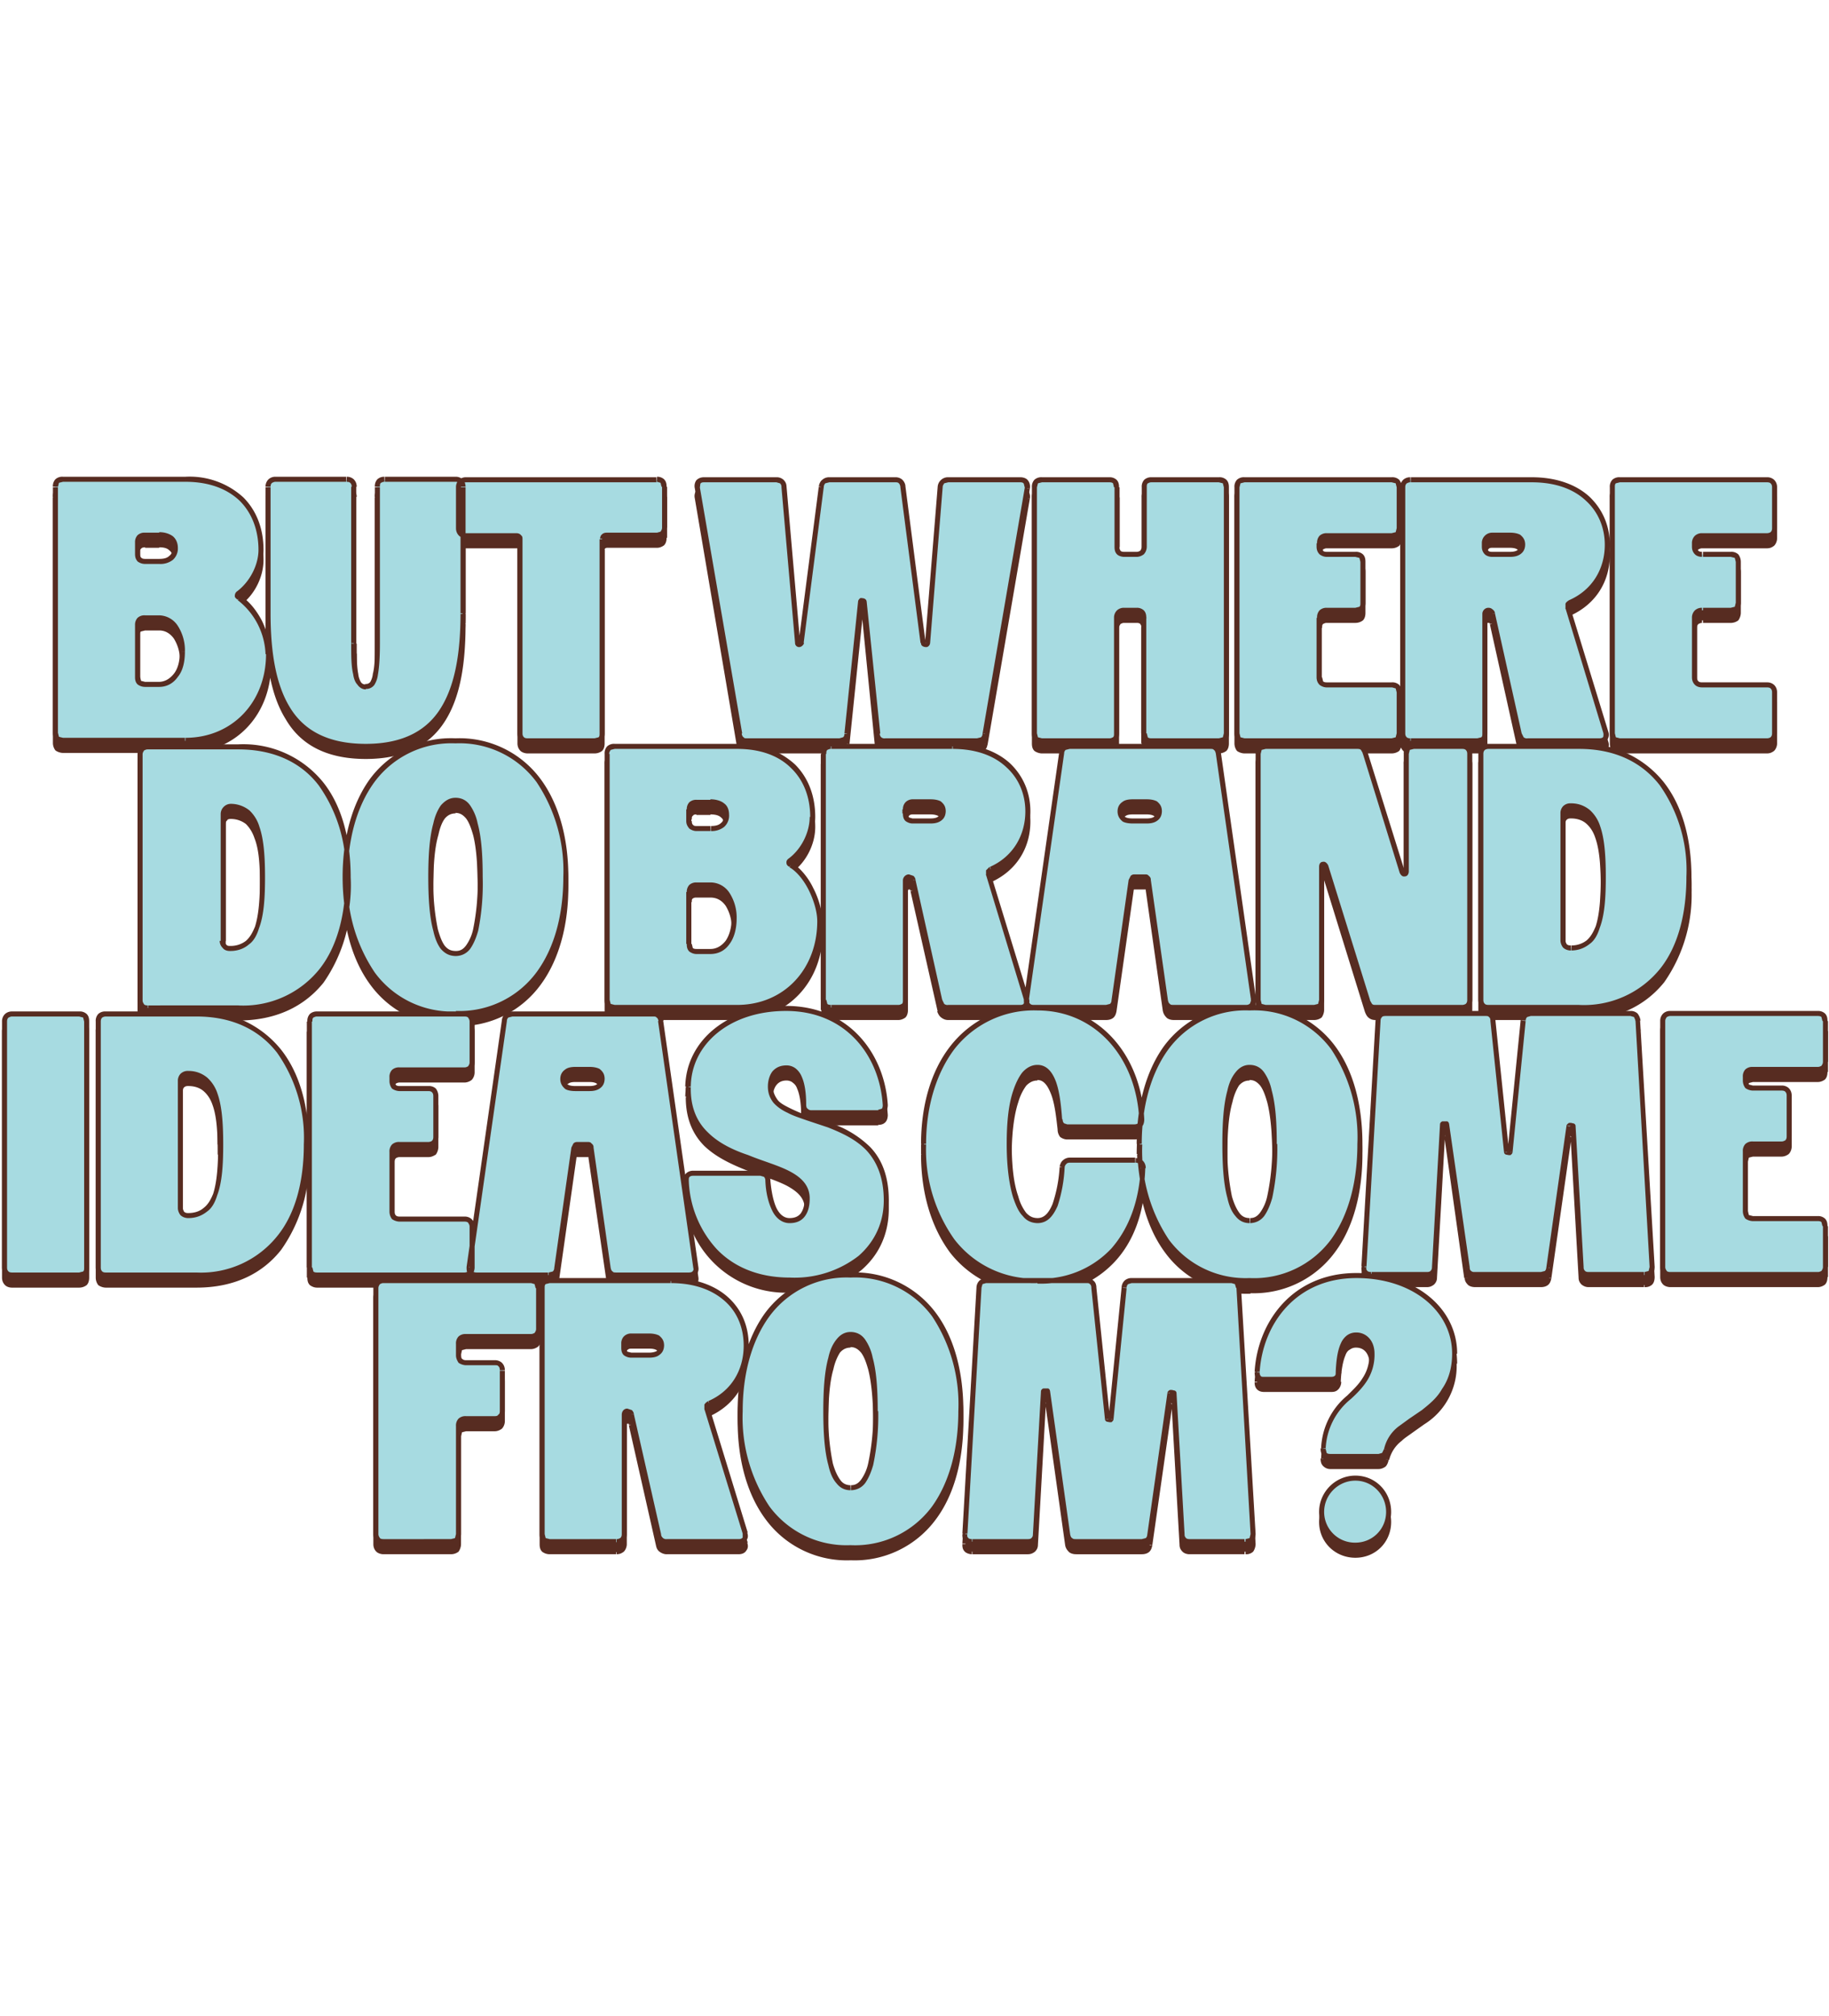
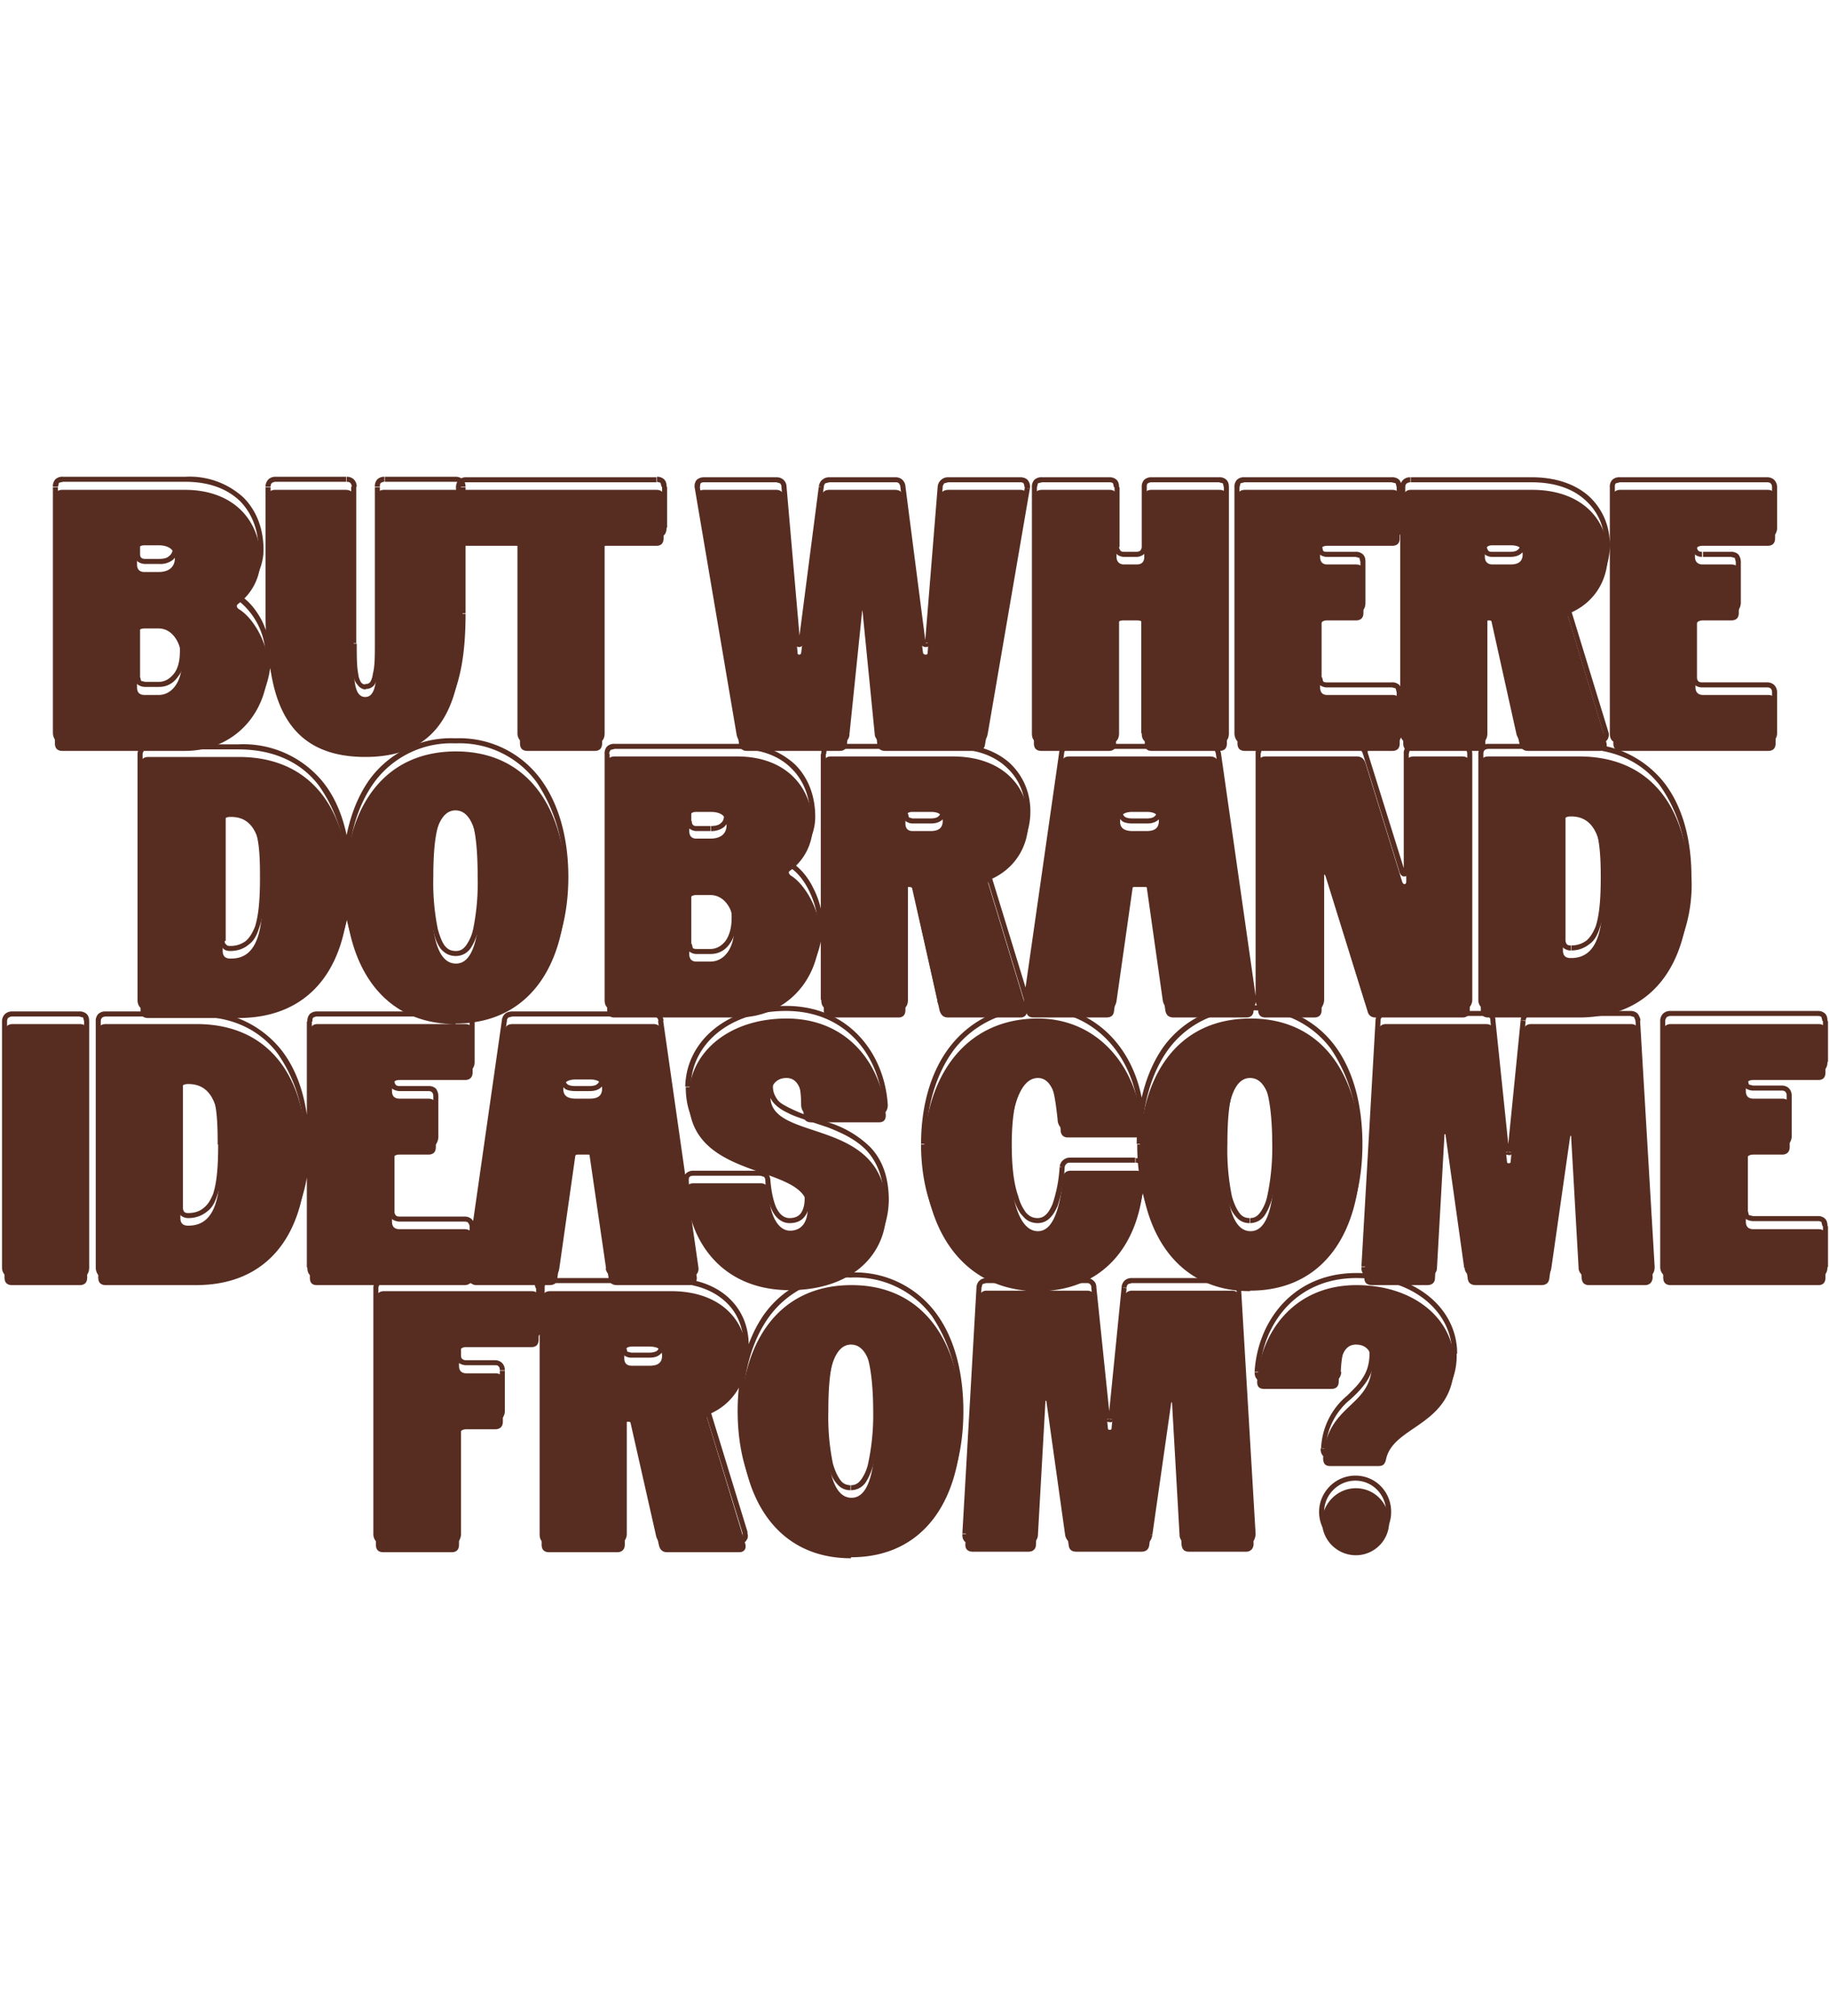
<svg xmlns="http://www.w3.org/2000/svg" fill="none" viewBox="0 0 363 400">
  <path fill="#572C21" d="M10.9 98.7c0-1 .5-1.5 1.5-1.5h24.3c9.6 0 15 6 15 14a11 11 0 0 1-4.4 8.6c-.4.3-.4.6 0 1 3.1 1.8 5.9 7.1 5.9 11.1 0 9.8-6.9 17.1-16.5 17.1H12.4c-1 0-1.5-.5-1.5-1.5V98.7Zm16.3 37.7c0 1 .5 1.5 1.5 1.5h2.8c2.6 0 4.6-2.6 4.6-6.5 0-4-2-6.7-4.6-6.7h-2.8c-1 0-1.5.5-1.5 1.4v10.3Zm0-24.4c0 1 .5 1.5 1.5 1.5h2.8c2 0 3.2-1 3.2-2.7 0-1.7-1.2-2.6-3.2-2.6h-2.8c-1 0-1.5.5-1.5 1.5v2.3Zm64.6 11.8c0 15-3.7 26.4-19.3 26.4-15.7 0-19.4-11.4-19.4-26.4V98.7c0-1 .6-1.5 1.5-1.5h14c1 0 1.6.5 1.6 1.5v31c0 4.9 0 8.6 2.3 8.6 2.2 0 2.3-3.7 2.3-8.5V98.7c0-1 .5-1.5 1.4-1.5h14c1 0 1.6.5 1.6 1.5v25.1Zm38.5-26.6c1 0 1.4.5 1.4 1.5v8.1c0 1-.5 1.5-1.4 1.5h-10c-.5 0-.8.3-.8.7v38.5c0 1-.5 1.5-1.5 1.5h-13.3c-1 0-1.5-.5-1.5-1.5V109c0-.4-.3-.7-.7-.7h-10c-1 0-1.5-.5-1.5-1.5v-8.1c0-1 .6-1.5 1.5-1.5h37.8Zm18 51.8c-.9 0-1.4-.4-1.6-1.3l-8.3-48.9c-.2-1 .3-1.6 1.3-1.6h14.4c.8 0 1.4.5 1.5 1.4l2.7 31c0 .4.6.4.7 0l4-31c.2-1 .7-1.4 1.6-1.4h13c1 0 1.5.4 1.6 1.4l4 31c.2.4.9.4.9 0l2.5-31c0-.9.7-1.4 1.6-1.4h14.3c1 0 1.5.7 1.4 1.6l-8.4 48.9c-.1.9-.7 1.3-1.6 1.3h-18.2c-1 0-1.5-.5-1.6-1.4l-2.6-26.2c0-.3-.7-.3-.7 0l-2.7 26.2c0 1-.6 1.4-1.5 1.4h-18.3Zm57-50.3c0-1 .5-1.5 1.5-1.5h13.4c1 0 1.4.5 1.4 1.5v11.8c0 1 .6 1.5 1.5 1.5h2.5c1 0 1.5-.5 1.5-1.5V98.7c0-1 .5-1.5 1.4-1.5H242c1 0 1.5.5 1.5 1.5v48.8c0 1-.5 1.5-1.5 1.5h-13.4c-1 0-1.4-.5-1.4-1.5v-23c0-.9-.6-1.4-1.5-1.4H223c-1 0-1.5.5-1.5 1.5v23c0 .9-.5 1.4-1.4 1.4h-13.4c-1 0-1.5-.5-1.5-1.5V98.7Zm40.3 0c0-1 .5-1.5 1.5-1.5h29.2c1 0 1.5.5 1.5 1.5v8.1c0 1-.5 1.5-1.5 1.5h-12.9c-1 0-1.4.5-1.4 1.5v.7c0 1 .5 1.5 1.4 1.5h5.7c1 0 1.5.5 1.5 1.5v8.1c0 1-.5 1.5-1.5 1.5h-5.7c-1 0-1.4.5-1.4 1.5v11.8c0 1 .5 1.5 1.4 1.5h13c.9 0 1.4.5 1.4 1.5v8.1c0 1-.5 1.5-1.5 1.5h-29.2c-1 0-1.5-.5-1.5-1.5V98.7Zm33 0c0-1 .5-1.5 1.4-1.5h24.1c9.7 0 15 5.8 15 12.9 0 5-2.6 9.4-7.4 11.5-.4.2-.6.5-.4 1l7.5 24.7c.3 1-.2 1.7-1.3 1.7h-14.2c-1 0-1.4-.5-1.7-1.3l-5.3-24c0-.4-.4-.6-.8-.6s-.7.3-.7.7v23.7c0 1-.5 1.5-1.5 1.5H280c-1 0-1.5-.5-1.5-1.5V98.7Zm16.1 11.8c0 1 .6 1.5 1.5 1.5h3.6c1.3 0 2.4-.4 2.4-2 0-1.4-1-1.8-2.4-1.8h-3.6c-1 0-1.5.5-1.5 1.5v.8Zm25.4-11.8c0-1 .5-1.5 1.5-1.5h29.2c1 0 1.5.5 1.5 1.5v8.1c0 1-.5 1.5-1.5 1.5h-12.9c-1 0-1.5.5-1.5 1.5v.7c0 1 .6 1.5 1.5 1.5h5.7c1 0 1.5.5 1.5 1.5v8.1c0 1-.5 1.5-1.5 1.5H338c-1 0-1.5.5-1.5 1.5v11.8c0 1 .6 1.5 1.5 1.5h12.9c1 0 1.5.5 1.5 1.5v8.1c0 1-.5 1.5-1.5 1.5h-29.2c-1 0-1.5-.5-1.5-1.5V98.7Zm-292.2 53c0-1 .6-1.5 1.5-1.5h18c14.8 0 21.8 11 21.8 25.9 0 15-7 25.9-21.9 25.9H29.4c-1 0-1.5-.5-1.5-1.5v-48.8Zm16.3 37c0 1 .5 1.5 1.5 1.5h.2c5.5 0 6.3-6.3 6.3-14.1 0-7.7-.8-14-6.3-14h-.2c-1 0-1.5.5-1.5 1.4v25.2Zm46.2 14.5c-14.9 0-21.9-12.2-21.9-27.1 0-14.9 7-27 22-27 14.8 0 21.8 12.1 21.8 27 0 15-7 27-21.9 27ZM85.5 176c0 7.8.8 15.2 5 15.2 4 0 4.8-7.4 4.8-15.2 0-7.7-.8-15.2-4.9-15.2-4 0-4.9 7.5-4.9 15.2Zm35-24.4c0-1 .5-1.5 1.5-1.5h24.3c9.6 0 15 6 15 14a11 11 0 0 1-4.4 8.6c-.5.3-.4.6 0 1 3 1.8 5.8 7.1 5.8 11.1 0 9.8-6.8 17.1-16.4 17.1H122c-1 0-1.5-.5-1.5-1.5v-48.8Zm16.3 37.7c0 1 .5 1.5 1.4 1.5h2.8c2.7 0 4.7-2.6 4.7-6.5 0-4-2-6.7-4.7-6.7h-2.8c-1 0-1.4.5-1.4 1.4v10.3Zm0-24.4c0 1 .5 1.5 1.4 1.5h2.8c2.1 0 3.2-1 3.2-2.7 0-1.7-1-2.6-3.2-2.6h-2.8c-1 0-1.4.5-1.4 1.5v2.3Zm26.7-13.3c0-1 .5-1.5 1.4-1.5h24.2c9.7 0 15 5.8 15 12.9 0 5-2.7 9.4-7.5 11.5-.4.2-.6.5-.4 1l7.5 24.7c.3 1-.2 1.7-1.2 1.7h-14.3c-1 0-1.4-.5-1.7-1.3l-5.3-24c0-.4-.3-.6-.8-.6-.4 0-.7.3-.7.7v23.7c0 1-.5 1.5-1.4 1.5h-13.4c-1 0-1.4-.5-1.4-1.5v-48.8Zm16.2 11.8c0 1 .5 1.5 1.4 1.5h3.6c1.3 0 2.4-.4 2.4-2 0-1.4-1-1.8-2.4-1.8h-3.6c-1 0-1.4.5-1.4 1.5v.8Zm31-12c.1-1 .7-1.3 1.6-1.3h27.8c1 0 1.5.4 1.7 1.3l7 49c0 1-.5 1.5-1.5 1.5H233c-1 0-1.5-.4-1.7-1.3l-3.4-24c0-.5-.3-.6-.7-.6h-2c-.4 0-.6.1-.7.7l-3.4 23.9c-.1 1-.7 1.3-1.6 1.3h-14.4c-1 0-1.5-.6-1.4-1.6l7-48.9Zm11.6 11.6c0 1.5 1.1 1.9 2.5 1.9h2.8c1.3 0 2.4-.4 2.4-2 0-1.4-1.1-1.8-2.4-1.8h-2.8c-1.4 0-2.5.4-2.5 1.9Zm27.4-11.4c0-1 .5-1.5 1.5-1.5h18.1c.8 0 1.4.4 1.7 1.3l7.3 23.6c.2.6.8.6.8-.1v-23.3c0-1 .5-1.5 1.5-1.5h9.6c1 0 1.5.5 1.5 1.5v48.8c0 1-.5 1.5-1.5 1.5H273c-.8 0-1.4-.4-1.6-1.3l-8.3-26.7c-.2-.6-.8-.6-.8.1v26.4c0 1-.5 1.5-1.5 1.5h-9.6c-1 0-1.5-.5-1.5-1.5v-48.8Zm44.2 0c0-1 .5-1.5 1.5-1.5h18c14.8 0 21.8 11 21.8 25.9 0 15-7 25.9-21.9 25.9h-17.9c-1 0-1.5-.5-1.5-1.5v-48.8Zm16.3 37c0 1 .5 1.5 1.5 1.5h.1c5.6 0 6.4-6.3 6.4-14.1 0-7.7-.8-14-6.4-14h-.1c-1 0-1.5.5-1.5 1.4v25.2ZM1 204.7c0-1 .6-1.5 1.5-1.5h13.3c1 0 1.5.5 1.5 1.5v48.8c0 1-.5 1.5-1.5 1.5H2.4c-1 0-1.5-.5-1.5-1.5v-48.8Zm18.5 0c0-1 .5-1.5 1.5-1.5h18c14.8 0 21.8 11 21.8 25.9 0 15-7 25.9-21.9 25.9H21c-1 0-1.5-.5-1.5-1.5v-48.8Zm16.3 37c0 1 .5 1.5 1.5 1.5h.1c5.6 0 6.4-6.3 6.4-14.1 0-7.7-.8-14-6.4-14h-.1c-1 0-1.5.5-1.5 1.4v25.2Zm25.8-37c0-1 .5-1.5 1.4-1.5h29.3c1 0 1.5.5 1.5 1.5v8.1c0 1-.6 1.5-1.5 1.5H79.3c-1 0-1.5.5-1.5 1.5v.7c0 1 .5 1.5 1.5 1.5H85c1 0 1.5.5 1.5 1.5v8.1c0 1-.5 1.5-1.5 1.5h-5.7c-1 0-1.5.5-1.5 1.5v11.8c0 1 .5 1.5 1.5 1.5h12.9c1 0 1.5.5 1.5 1.5v8.1c0 1-.6 1.5-1.5 1.5H62.9c-1 0-1.4-.5-1.4-1.5v-48.8Zm38.6-.2c.1-1 .7-1.3 1.6-1.3h27.9c.8 0 1.4.4 1.6 1.3l7 49c0 1-.5 1.5-1.5 1.5h-14.3c-1 0-1.5-.4-1.7-1.3l-3.4-24c0-.5-.3-.6-.7-.6h-2c-.4 0-.6.1-.7.7l-3.4 23.9c-.1 1-.7 1.3-1.6 1.3H94.6c-1 0-1.6-.6-1.5-1.6l7-48.9Zm11.6 11.6c0 1.5 1.1 1.9 2.5 1.9h2.8c1.3 0 2.4-.4 2.4-2 0-1.4-1-1.8-2.4-1.8h-2.8c-1.4 0-2.5.4-2.5 1.9Zm24.9 1.5c.1-8.8 8-15.5 19.4-15.5 12.3 0 19 9.3 19.7 19.2 0 1-.5 1.4-1.4 1.4H161c-1 0-1.5-.5-1.5-1.5-.1-4.7-1-7.3-3.4-7.3-2.1 0-3.2 1.5-3.2 3.7 0 9.3 23.1 3.7 23 22.6 0 9.1-7.2 15.8-19.2 15.8-13 0-19.9-9.2-20.5-19.7 0-1 .5-1.5 1.4-1.5H151c.9 0 1.4.5 1.5 1.5.2 4.6 1.8 7.9 4.3 7.9 2.2 0 3.5-1.6 3.5-4.4 0-9.2-24-5-23.6-22.2Zm88.8 14.7c1 0 1.5.5 1.5 1.5-.6 13.4-8.3 22.4-21 22.4-14.8 0-22.6-12.2-22.6-27.1 0-14.9 7.8-27 22.6-27 11.8 0 20 9.5 20.7 22.1 0 1-.5 1.5-1.4 1.5h-13.4c-.8 0-1.4-.5-1.4-1.5-.5-5.5-1.4-10.3-4.5-10.3-4 0-5.6 7.5-5.6 15.2 0 7.8 1.6 15.2 5.6 15.2 3.1 0 4.4-4.8 5-10.6 0-.9.6-1.4 1.5-1.4h13Zm22.6 23.9c-14.8 0-21.9-12.2-21.9-27.1 0-14.9 7-27 22-27 14.8 0 21.8 12.1 21.8 27 0 15-7 27-21.9 27Zm-4.9-27.1c0 7.8.9 15.2 5 15.2 4 0 4.8-7.4 4.8-15.2 0-7.7-.8-15.2-4.9-15.2-4 0-4.9 7.5-4.9 15.2Zm49.7 25.9c-.9 0-1.5-.4-1.6-1.3l-4.1-28.5c0-.2-.8-.2-.8 0l-1.6 28.4c0 .9-.6 1.4-1.5 1.4h-11c-1 0-1.6-.5-1.5-1.6l2.8-48.8c0-.9.6-1.4 1.5-1.4h19.8c.9 0 1.5.4 1.5 1.4l2.7 26c0 .3.7.3.7 0l2.6-26c0-.9.6-1.4 1.5-1.4h19.8c.9 0 1.4.5 1.4 1.4l2.9 48.8c0 1-.6 1.6-1.5 1.6h-11.1c-1 0-1.4-.5-1.5-1.4l-1.6-28c0-.3-.8-.3-.8 0l-4 28c-.1 1-.7 1.4-1.6 1.4h-13Zm37.2-50.3c0-1 .6-1.5 1.5-1.5h29.3c1 0 1.4.5 1.4 1.5v8.1c0 1-.5 1.5-1.4 1.5h-13c-.9 0-1.4.5-1.4 1.5v.7c0 1 .5 1.5 1.5 1.5h5.7c1 0 1.5.5 1.5 1.5v8.1c0 1-.6 1.5-1.5 1.5h-5.7c-1 0-1.5.5-1.5 1.5v11.8c0 1 .5 1.5 1.5 1.5h12.9c1 0 1.4.5 1.4 1.5v8.1c0 1-.5 1.5-1.4 1.5h-29.3c-1 0-1.5-.5-1.5-1.5v-48.8Zm-255.4 53c0-1 .6-1.5 1.5-1.5h29.3c1 0 1.4.5 1.4 1.5v8.1c0 1-.5 1.5-1.4 1.5h-13c-.9 0-1.4.5-1.4 1.5v2.2c0 1 .5 1.5 1.5 1.5h5.7c1 0 1.5.5 1.5 1.5v8.1c0 1-.6 1.5-1.5 1.5h-5.7c-1 0-1.5.5-1.5 1.5v21.4c0 1-.5 1.5-1.5 1.5H76.1c-1 0-1.5-.5-1.5-1.5v-48.8Zm33 0c0-1 .5-1.5 1.5-1.5h24c9.8 0 15 5.8 15 12.9 0 5-2.6 9.4-7.4 11.5-.4.2-.6.5-.4 1l7.5 24.7c.3 1-.2 1.7-1.2 1.7h-14.3c-.9 0-1.4-.5-1.6-1.3l-5.4-24c0-.4-.3-.6-.8-.6-.3 0-.6.3-.6.7v23.7c0 1-.6 1.5-1.5 1.5H109c-1 0-1.5-.5-1.5-1.5v-48.8Zm16.2 11.8c0 1 .5 1.5 1.5 1.5h3.5c1.4 0 2.5-.4 2.5-2 0-1.4-1.1-1.8-2.5-1.8h-3.5c-1 0-1.5.5-1.5 1.5v.8Zm45 39.7C154 309.2 147 297 147 282c0-14.9 7-27 22-27 14.8 0 21.8 12.1 21.8 27 0 15-7 27-21.9 27ZM164 282c0 7.8.9 15.2 5 15.2 4 0 4.8-7.4 4.8-15.2 0-7.7-.8-15.2-4.9-15.2-4 0-4.9 7.5-4.9 15.2Zm49.7 25.9c-1 0-1.5-.4-1.6-1.3l-4.1-28.5c0-.2-.8-.2-.8 0l-1.6 28.4c0 .9-.6 1.4-1.5 1.4h-11c-1 0-1.6-.5-1.5-1.6l2.8-48.8c0-.9.6-1.4 1.4-1.4h19.9c.9 0 1.5.4 1.5 1.4l2.7 26c0 .3.7.3.7 0l2.6-26c0-.9.6-1.4 1.5-1.4h19.8c.9 0 1.4.5 1.4 1.4l2.9 48.8c0 1-.6 1.6-1.5 1.6H236c-1 0-1.4-.5-1.5-1.4l-1.6-28c0-.3-.8-.3-.8 0l-4 28c-.1 1-.7 1.4-1.6 1.4h-13Zm55.4.7c-3.7 0-6.7-3-6.7-6.6 0-3.6 3-6.7 6.7-6.7s6.6 3 6.6 6.7-3 6.6-6.6 6.6Zm-19.6-34.4c.6-9.9 7.4-19.2 19.7-19.2 11.4 0 19.4 6.7 19.4 15.5 0 12.5-12 12.2-13.5 19-.2 1-.6 1.4-1.5 1.4h-9.6c-1 0-1.4-.5-1.4-1.6.8-11 9.7-9.9 9.7-18.8 0-2.2-1-3.7-3.2-3.7-2.4 0-3.3 2.6-3.4 7.3 0 1-.5 1.5-1.5 1.5h-13.3c-1 0-1.4-.5-1.4-1.4Z" />
-   <path fill="#572C21" d="m47.3 119.8-.3-.4.3.4Zm0 1-.2.3.3-.4ZM11.5 98.6l.2-.8.8-.2v-1a2 2 0 0 0-1.5.5 2 2 0 0 0-.5 1.5h1Zm1-1h24.3v-1H12.4v1Zm24.3 0c4.7 0 8.3 1.4 10.8 3.8 2.4 2.4 3.7 5.8 3.7 9.7h1c0-4.2-1.4-7.8-4-10.4a15.8 15.8 0 0 0-11.5-4.1v1Zm14.5 13.5c0 3-1.7 6.3-4.2 8.2l.6.8c2.8-2 4.6-5.6 4.6-9h-1Zm-4.2 8.2c-.3.2-.5.5-.5 1 0 .3.4.6.6.7l.6-.8-.2-.1h.1l-.6-.8Zm.1 1.8a14.2 14.2 0 0 1 5.5 10.7h1c0-2-.7-4.5-1.7-6.6-1.1-2.1-2.6-4-4.3-5l-.5.9Zm5.6 10.7c0 9.5-6.7 16.6-16 16.6v1c10 0 17-7.6 17-17.6h-1Zm-16 16.6H12.4v1h24.3v-1Zm-24.3 0-.8-.2-.2-.8h-1c0 .6.2 1.1.5 1.5.4.3 1 .5 1.5.5v-1Zm-1-1V98.7h-1v48.8h1Zm15.3-11c0 .5.1 1 .5 1.4.4.3.9.5 1.5.5v-1l-.8-.2-.2-.8h-1Zm2 1.9h2.8v-1h-2.8v1Zm2.8 0c1.5 0 2.8-.7 3.7-2 1-1.2 1.4-3 1.4-5h-1c0 1.9-.4 3.4-1.2 4.4-.8 1-1.8 1.6-3 1.6v1Zm5.1-7a9 9 0 0 0-1.4-5.1 4.5 4.5 0 0 0-3.7-2.1v1c1.1 0 2.1.5 2.9 1.6a8 8 0 0 1 1.2 4.6h1Zm-5.1-7.2h-2.8v1h2.8v-1Zm-2.8 0a2 2 0 0 0-1.5.5 2 2 0 0 0-.5 1.4h1c0-.4 0-.6.2-.7l.8-.2v-1Zm-2 2v10.2h1v-10.3h-1Zm0-14.2c0 .6.1 1 .5 1.5.4.3.9.5 1.5.5v-1c-.4 0-.7-.1-.8-.3-.1 0-.2-.3-.2-.7h-1Zm2 2h2.8v-1h-2.8v1Zm2.8 0a4 4 0 0 0 2.7-.8 3 3 0 0 0 1-2.4h-1c0 .8-.3 1.3-.7 1.6-.4.4-1 .6-2 .6v1Zm3.7-3.2c0-1-.4-1.8-1-2.3-.7-.5-1.6-.8-2.7-.8v1c1 0 1.6.2 2 .6.4.3.7.8.7 1.5h1Zm-3.7-3h-2.8v1h2.8v-1Zm-2.8 0a2 2 0 0 0-1.5.5 2 2 0 0 0-.5 1.4h1c0-.4 0-.6.2-.7.1-.2.4-.3.8-.3v-1Zm-2 2v2.2h1v-2.3h-1Zm64.6 14c0 7.5-1 14-3.8 18.6-2.7 4.5-7.4 7.3-15 7.3v1c8 0 13-3 15.9-7.8 3-4.9 3.9-11.6 3.9-19h-1Zm-18.8 25.9c-7.7 0-12.4-2.8-15.1-7.3-2.8-4.6-3.8-11.1-3.8-18.6h-1c0 7.5 1 14.2 4 19 2.9 5 8 7.9 15.9 7.9v-1Zm-18.9-25.9V98.7h-1v25.1h1Zm0-25.1c0-.4.1-.6.3-.8.1 0 .3-.2.7-.2v-1a2 2 0 0 0-1.4.5 2 2 0 0 0-.6 1.5h1Zm1-1h14v-1h-14v1Zm14 0c.5 0 .7.1.8.2.2.2.3.4.3.8h1c0-.6-.2-1.1-.6-1.5a2 2 0 0 0-1.4-.5v1Zm1 1v31h1v-31h-1Zm0 31c0 2.5 0 4.6.4 6.3.1.8.4 1.5.8 2s1 .8 1.7.8v-1a1 1 0 0 1-1-.4 4 4 0 0 1-.5-1.6c-.3-1.5-.3-3.6-.3-6h-1Zm2.9 9.1a2 2 0 0 0 1.7-.8 5 5 0 0 0 .7-2c.3-1.7.4-3.8.4-6.2h-1c0 2.4 0 4.5-.4 6a4 4 0 0 1-.5 1.6 1 1 0 0 1-1 .4v1Zm2.8-9V98.7h-1v31h1Zm0-31.1c0-.4 0-.6.2-.8.1 0 .3-.2.7-.2v-1a2 2 0 0 0-1.4.5 2 2 0 0 0-.5 1.5h1Zm1-1h14v-1h-14v1Zm14 0c.4 0 .6.1.7.2.2.2.3.4.3.8h1c0-.6-.2-1.1-.6-1.5a2 2 0 0 0-1.4-.5v1Zm1 1v25.1h1V98.7h-1Zm39-1 .7.2.2.8h1c0-.6-.1-1.1-.5-1.5a2 2 0 0 0-1.4-.5v1Zm1 1v8.1h1v-8.1h-1Zm0 8.1c0 .4-.2.6-.3.8l-.7.2v1c.5 0 1-.2 1.4-.5.4-.4.5-1 .5-1.5h-1Zm-1 1h-10v1h10v-1Zm-10 0c-.4 0-.7.1-1 .4-.2.2-.3.5-.3.8h1v-.1l.3-.1v-1ZM119 109v38.5h1V109h-1Zm0 38.5c0 .4 0 .6-.2.8l-.8.2v1c.6 0 1.1-.2 1.5-.5.4-.4.5-1 .5-1.5h-1Zm-1 1h-13.3v1H118v-1Zm-13.3 0c-.4 0-.6-.1-.7-.2-.2-.2-.3-.4-.3-.8h-1c0 .6.2 1.1.6 1.5.3.3.9.5 1.4.5v-1Zm-1-1V109h-1v38.5h1Zm0-38.5c0-.3 0-.6-.3-.8-.2-.3-.6-.4-.9-.4v1h.2v.2h1Zm-1.2-1.2h-10v1h10v-1Zm-10 0c-.4 0-.6-.1-.7-.2-.2-.2-.3-.4-.3-.8h-1c0 .6.2 1.1.6 1.5.3.3.8.5 1.4.5v-1Zm-1-1v-8.1h-1v8.1h1Zm0-8.1c0-.4.1-.6.3-.8 0 0 .3-.2.7-.2v-1a2 2 0 0 0-1.4.5 2 2 0 0 0-.6 1.5h1Zm1-1h37.8v-1H92.5v1Zm54.2 50 .5-.1h-.5Zm-8.3-48.9-.5.1h.5Zm17.2-.2h-.5.5Zm2.7 31h.5v-.1h-.5Zm.7 0h.5-.5Zm4-31h-.5.5Zm16.2 0h.5-.5Zm4 31h-.4.5Zm.9 0-.5-.1h.5Zm2.5-31h-.5.5Zm17.3.2.5.1h-.5Zm-8.4 48.9-.5-.1h.5Zm-21.4-.1h.5-.5Zm-2.6-26.2h-.5.5Zm-.7 0h.5-.5Zm-2.7 26.2h-.5.5Zm-19.8.9c-.4 0-.6 0-.7-.2-.2-.1-.3-.3-.4-.7l-1 .2c.1.5.3 1 .7 1.2.4.4.9.5 1.4.5v-1Zm-1-1-8.4-48.8-1 .2 8.3 48.9 1-.2Zm-8.4-48.7.1-.8c.1-.2.3-.3.7-.3v-1c-.6 0-1.1.2-1.5.6a2 2 0 0 0-.3 1.6l1-.1Zm.8-1.1h14.4v-1h-14.4v1Zm14.4 0 .7.2c.2.2.3.4.3.7h1c0-.6-.2-1-.6-1.4a2 2 0 0 0-1.4-.5v1Zm1 1 2.7 30.9 1-.1-2.7-31-1 .1Zm2.7 30.8a.8.8 0 0 0 .8.9c.4 0 .8-.3 1-.8l-1-.1v-.1h.1v.1h-1Zm1.7.1 4-31h-1l-4 30.9 1 .1Zm4-31c0-.3.2-.6.3-.7l.8-.2v-1a2 2 0 0 0-1.4.5c-.4.3-.6.8-.7 1.3l1 .2Zm1-.9h13.2v-1h-13.1v1Zm13.2 0c.3 0 .5 0 .7.2.1.1.3.4.3.8l1-.2c0-.5-.3-1-.6-1.3a2 2 0 0 0-1.4-.5v1Zm1 1 4 30.9 1-.1-4-31-1 .2Zm4.1 31c0 .5.6.7 1 .7.1 0 .3 0 .5-.2s.3-.4.3-.7h-1v-.1h.1l-.9.2Zm1.8-.1 2.5-31h-1l-2.5 30.9h1Zm2.5-31c0-.3.2-.5.3-.7l.8-.2v-1a2 2 0 0 0-1.4.5 2 2 0 0 0-.7 1.4h1Zm1-.9h14.4v-1h-14.3v1Zm14.4 0c.4 0 .6.1.7.3l.2.8 1 .1a2 2 0 0 0-.4-1.6c-.3-.4-.9-.6-1.5-.6v1Zm.9 1-8.4 48.9 1 .2 8.4-48.9-1-.2Zm-8.4 48.9c0 .4-.2.6-.3.7l-.8.2v1c.6 0 1-.1 1.4-.5.4-.3.6-.7.7-1.3l-1-.1Zm-1 .9h-18.3v1h18.2v-1Zm-18.3 0a1 1 0 0 1-.8-.2 1 1 0 0 1-.3-.7h-1c0 .6.3 1 .7 1.4.3.3.8.5 1.4.5v-1Zm-1-1-2.7-26.2-1 .1 2.6 26.2h1Zm-2.7-26.1c0-.3-.2-.5-.4-.6a1 1 0 0 0-.4-.1 1 1 0 0 0-.5 0c-.2.2-.4.4-.4.7h1v.2h-.2v-.2h1Zm-1.7 0-2.7 26.1 1 .1 2.7-26.2h-1Zm-2.7 26.2c0 .3-.1.6-.3.7l-.7.2v1c.5 0 1-.1 1.4-.5.4-.3.6-.8.6-1.4h-1Zm-1 .9h-18.3v1h18.3v-1Zm39.2-49.8.2-.8.8-.2v-1a2 2 0 0 0-1.5.5 2 2 0 0 0-.5 1.5h1Zm1-1h13.4v-1h-13.4v1Zm13.4 0c.4 0 .6.1.7.2l.2.8h1c0-.6-.1-1.1-.5-1.5a2 2 0 0 0-1.4-.5v1Zm1 1v11.8h1V98.7h-1Zm0 11.8c0 .6.1 1.1.5 1.5.3.3.9.5 1.4.5v-1c-.4 0-.6-.1-.7-.2-.1-.2-.3-.4-.3-.8h-1Zm2 2h2.4v-1H223v1Zm2.4 0c.5 0 1-.2 1.4-.5.4-.4.6-1 .6-1.5h-1c0 .4-.2.6-.3.8-.1 0-.3.2-.7.2v1Zm2-2V98.7h-1v11.8h1Zm0-11.8c0-.4 0-.6.2-.8.1 0 .3-.2.7-.2v-1a2 2 0 0 0-1.4.5 2 2 0 0 0-.5 1.5h1Zm1-1h13.3v-1h-13.4v1Zm13.3 0 .8.2.2.8h1c0-.6-.1-1.1-.5-1.5a2 2 0 0 0-1.5-.5v1Zm1 1v48.8h1V98.7h-1Zm0 48.8-.2.8-.8.2v1c.6 0 1.1-.2 1.5-.5.4-.4.5-1 .5-1.5h-1Zm-1 1h-13.4v1H242v-1Zm-13.4 0c-.4 0-.6-.1-.7-.2l-.2-.8h-1c0 .6.1 1.1.5 1.5.3.3.9.5 1.4.5v-1Zm-1-1v-23h-1v23h1Zm0-23c0-.5-.1-1-.5-1.4a2 2 0 0 0-1.4-.5v1c.4 0 .6.1.7.2.1.2.3.4.3.8h1Zm-2-1.9h-2.4v1h2.5v-1Zm-2.4 0a2 2 0 0 0-1.4.5 2 2 0 0 0-.6 1.5h1c0-.4.2-.6.3-.8.1 0 .3-.2.7-.2v-1Zm-2 2v23h1v-23h-1Zm0 23c0 .3 0 .5-.2.7-.1 0-.3.2-.7.2v1c.5 0 1-.2 1.4-.5.4-.4.5-1 .5-1.5h-1Zm-1 .9h-13.3v1h13.4v-1Zm-13.3 0-.8-.2-.2-.8h-1c0 .6.1 1.1.5 1.5.4.3 1 .5 1.5.5v-1Zm-1-1V98.7h-1v48.8h1ZM246 98.7l.2-.8.8-.2v-1a2 2 0 0 0-1.5.5 2 2 0 0 0-.5 1.5h1Zm1-1h29.2v-1h-29.2v1Zm29.2 0 .8.2.2.8h1c0-.6-.2-1.1-.5-1.5a2 2 0 0 0-1.5-.5v1Zm1 1v8.1h1v-8.1h-1Zm0 8.1-.2.8-.8.2v1c.6 0 1.1-.2 1.5-.5.3-.4.5-1 .5-1.5h-1Zm-1 1h-12.9v1h13v-1Zm-12.9 0a2 2 0 0 0-1.4.5 2 2 0 0 0-.5 1.5h1c0-.4 0-.6.2-.8.1 0 .3-.2.7-.2v-1Zm-2 2v.7h1v-.7h-1Zm0 .7c0 .6.2 1.1.6 1.5.4.3.9.5 1.4.5v-1c-.4 0-.6-.1-.7-.2l-.2-.8h-1Zm2 2h5.7v-1h-5.7v1Zm5.7 0 .8.2.2.8h1c0-.6-.1-1.1-.5-1.5a2 2 0 0 0-1.5-.5v1Zm1 1v8.1h1v-8.1h-1Zm0 8.1c0 .4 0 .6-.2.8l-.8.2v1c.6 0 1.1-.2 1.5-.5.4-.4.5-1 .5-1.5h-1Zm-1 1h-5.7v1h5.7v-1Zm-5.7 0a2 2 0 0 0-1.4.5 2 2 0 0 0-.5 1.5h1c0-.4 0-.6.2-.8.1 0 .3-.2.7-.2v-1Zm-2 2v11.8h1v-11.8h-1Zm0 11.8c0 .6.2 1.1.6 1.5.4.3.9.5 1.4.5v-1c-.4 0-.6-.1-.7-.2l-.2-.8h-1Zm2 2h13v-1h-13v1Zm13 0 .7.2.2.8h1c0-.6-.2-1.1-.5-1.5a2 2 0 0 0-1.5-.5v1Zm.9 1v8.1h1v-8.1h-1Zm0 8.1-.2.8-.8.2v1c.6 0 1.1-.2 1.5-.5.3-.4.5-1 .5-1.5h-1Zm-1 1h-29.2v1h29.2v-1Zm-29.2 0-.8-.2-.2-.8h-1c0 .6.2 1.1.5 1.5.4.3 1 .5 1.5.5v-1Zm-1-1V98.7h-1v48.8h1Zm65.6-25.9-.2-.4.2.4Zm-.4 1 .4-.2-.4.2Zm7.5 24.7-.5.1.5-.1Zm-17.2.4h-.5v.1l.5-.1Zm-5.3-24-.5.1h.5Zm-17.3-25c0-.4.1-.6.3-.8.1 0 .3-.2.7-.2v-1a2 2 0 0 0-1.4.5 2 2 0 0 0-.6 1.5h1Zm1-1h24.1v-1h-24v1Zm24.1 0c4.8 0 8.4 1.4 10.8 3.7 2.4 2.2 3.7 5.3 3.7 8.7h1c0-3.7-1.4-7-4-9.5-2.6-2.4-6.5-3.9-11.5-3.9v1Zm14.5 12.4c0 4.8-2.5 9-7.1 11l.4 1c5-2.3 7.7-6.8 7.7-12h-1Zm-7.1 11c-.3.2-.6.4-.7.7v1l1-.4-.1-.2.2-.1-.4-1Zm-.7 1.6 7.5 24.7 1-.2-7.6-24.8-1 .3Zm7.5 24.7c.1.4 0 .7 0 .8-.1.2-.4.3-.8.3v1c.7 0 1.2-.2 1.6-.7.3-.5.4-1 .2-1.6l-1 .2Zm-.8 1.1h-14.2v1h14.2v-1Zm-14.2 0a1 1 0 0 1-.8-.2l-.4-.8-1 .3c.2.5.4.9.8 1.2.3.3.8.5 1.4.5v-1Zm-1.2-1-5.3-23.8-1 .2 5.3 23.9 1-.2Zm-5.3-23.8c0-.3-.2-.6-.5-.8-.2-.2-.5-.3-.8-.3v1h.2l.1.2 1-.1Zm-1.3-1.1c-.7 0-1.2.6-1.2 1.2h1v-.2h.2v-1Zm-1.2 1.2v23.7h1v-23.7h-1Zm0 23.7c0 .4 0 .6-.2.8l-.8.2v1c.6 0 1.1-.2 1.5-.5.4-.4.5-1 .5-1.5h-1Zm-1 1H280v1h13.3v-1Zm-13.3 0c-.4 0-.6-.1-.7-.2-.2-.2-.3-.4-.3-.8h-1c0 .6.2 1.1.6 1.5.3.3.9.5 1.4.5v-1Zm-1-1V98.7h-1v48.8h1Zm15.2-37c0 .6.2 1.1.6 1.5.3.3.9.5 1.4.5v-1c-.4 0-.6-.1-.7-.2-.1-.2-.3-.4-.3-.8h-1Zm2 2h3.6v-1h-3.6v1Zm3.6 0c.7 0 1.4-.1 2-.5.6-.4 1-1 1-2h-1c0 .7-.3 1-.6 1.2-.3.2-.8.3-1.4.3v1Zm3-2.4c0-1-.4-1.5-1-2-.6-.3-1.3-.4-2-.4v1c.6 0 1.1.1 1.4.3.3.2.5.5.5 1h1Zm-3-2.4h-3.6v1h3.6v-1Zm-3.6 0a2 2 0 0 0-1.4.6 2 2 0 0 0-.6 1.4h1c0-.4.2-.6.3-.7.1-.2.3-.3.7-.3v-1Zm-2 2v.8h1v-.8h-1Zm26.4-11c0-.4 0-.6.2-.8l.8-.2v-1a2 2 0 0 0-1.5.5 2 2 0 0 0-.5 1.5h1Zm1-1h29.2v-1h-29.2v1Zm29.2 0c.4 0 .6.1.7.2.2.2.3.4.3.8h1c0-.6-.2-1.1-.6-1.5a2 2 0 0 0-1.4-.5v1Zm1 1v8.1h1v-8.1h-1Zm0 8.1c0 .4-.1.6-.3.8 0 0-.3.2-.7.2v1c.6 0 1-.2 1.4-.5.4-.4.6-1 .6-1.5h-1Zm-1 1h-12.9v1h12.9v-1Zm-12.9 0a2 2 0 0 0-1.4.5 2 2 0 0 0-.6 1.5h1c0-.4.1-.6.3-.8.1 0 .3-.2.7-.2v-1Zm-2 2v.7h1v-.7h-1Zm0 .7c0 .6.2 1.1.6 1.5.3.3.8.5 1.4.5v-1c-.4 0-.6-.1-.7-.2-.2-.2-.3-.4-.3-.8h-1Zm2 2h5.7v-1H338v1Zm5.7 0 .8.2.2.8h1c0-.6-.2-1.1-.5-1.5a2 2 0 0 0-1.5-.5v1Zm1 1v8.1h1v-8.1h-1Zm0 8.1-.2.8-.8.2v1c.6 0 1.1-.2 1.5-.5.3-.4.5-1 .5-1.5h-1Zm-1 1H338v1h5.7v-1Zm-5.7 0a2 2 0 0 0-1.4.5 2 2 0 0 0-.6 1.5h1c0-.4.1-.6.3-.8.1 0 .3-.2.7-.2v-1Zm-2 2v11.8h1v-11.8h-1Zm0 11.8c0 .6.2 1.1.6 1.5.3.3.8.5 1.4.5v-1c-.4 0-.6-.1-.7-.2-.2-.2-.3-.4-.3-.8h-1Zm2 2h12.9v-1h-12.9v1Zm12.9 0c.4 0 .6.1.7.2.2.2.3.4.3.8h1c0-.6-.2-1.1-.6-1.5a2 2 0 0 0-1.4-.5v1Zm1 1v8.1h1v-8.1h-1Zm0 8.1c0 .4-.1.6-.3.8 0 0-.3.2-.7.2v1c.6 0 1-.2 1.4-.5.4-.4.6-1 .6-1.5h-1Zm-1 1h-29.2v1h29.2v-1Zm-29.2 0-.8-.2-.2-.8h-1c0 .6.1 1.1.5 1.5.4.3.9.5 1.5.5v-1Zm-1-1V98.7h-1v48.8h1Zm-292.2 4.2c0-.4.2-.6.3-.8.1 0 .3-.2.7-.2v-1a2 2 0 0 0-1.4.5 2 2 0 0 0-.6 1.5h1Zm1-1h18v-1h-18v1Zm18 0c7.2 0 12.6 2.7 16 7.2a29.3 29.3 0 0 1 5.3 18.2h1c0-7.5-1.7-14.1-5.4-18.8a20.4 20.4 0 0 0-17-7.6v1Zm21.3 25.4c0 7.4-1.7 13.8-5.2 18.2a19.4 19.4 0 0 1-16.2 7.2v1c7.6 0 13.2-2.8 17-7.5a30.3 30.3 0 0 0 5.4-18.9h-1Zm-21.4 25.4H29.4v1h18v-1Zm-17.9 0c-.4 0-.6-.1-.7-.2-.1-.2-.3-.4-.3-.8h-1c0 .6.2 1.1.6 1.5.3.3.9.5 1.4.5v-1Zm-1-1v-48.8h-1v48.8h1Zm15.3-11.8c0 .5.2 1 .6 1.4.3.4.8.6 1.4.6v-1c-.4 0-.6-.1-.7-.3-.2-.1-.3-.3-.3-.7h-1Zm2 2h.2v-1h-.2v1Zm.2 0c1.4 0 2.7-.5 3.6-1.3 1-.7 1.6-1.9 2-3.2 1-2.6 1.2-6.2 1.2-10.1h-1c0 3.9-.2 7.3-1 9.8-.5 1.2-1 2.1-1.8 2.8-.8.6-1.8 1-3 1v1Zm6.8-14.6c0-3.8-.2-7.4-1.1-10a7.3 7.3 0 0 0-2-3.3c-1-.8-2.3-1.3-3.7-1.3v1c1.2 0 2.2.4 3 1 .7.7 1.3 1.6 1.7 2.8 1 2.5 1.1 6 1.1 9.8h1ZM46 161.5h-.2v1h.2v-1Zm-.2 0a2 2 0 0 0-1.4.6 2 2 0 0 0-.6 1.4h1c0-.4.1-.6.3-.7 0-.2.3-.3.7-.3v-1Zm-2 2v25.2h1v-25.2h-1Zm46.7 39.2a19 19 0 0 1-16.1-7.7A31.8 31.8 0 0 1 69 176h-1c0 7.5 1.8 14.4 5.5 19.4a20 20 0 0 0 17 8.2v-1ZM69 176c0-7.4 1.8-14 5.3-18.8a19 19 0 0 1 16.1-7.7v-1a20 20 0 0 0-17 8.1c-3.6 5-5.4 11.9-5.4 19.4h1Zm21.4-26.5a19 19 0 0 1 16.1 7.7 31.6 31.6 0 0 1 5.3 18.8h1c0-7.5-1.8-14.4-5.5-19.4a20 20 0 0 0-16.9-8.1v1Zm21.4 26.5c0 7.4-1.7 14-5.3 18.9a19 19 0 0 1-16 7.7v1a20 20 0 0 0 16.8-8.2c3.7-5 5.5-11.9 5.5-19.4h-1Zm-26.8 0c0 3.9.2 7.8 1 10.7.3 1.4.8 2.7 1.5 3.6.8.9 1.7 1.4 3 1.4v-1c-1 0-1.6-.3-2.2-1-.6-.8-1-1.9-1.4-3.3a46 46 0 0 1-.9-10.4h-1Zm5.4 15.7c1.2 0 2.2-.5 2.9-1.4.7-1 1.2-2.2 1.6-3.6a47 47 0 0 0 .9-10.7h-1a46 46 0 0 1-.9 10.4 8.7 8.7 0 0 1-1.4 3.2c-.6.8-1.2 1.1-2 1.1v1Zm5.4-15.7c0-3.9-.2-7.7-1-10.6a9.6 9.6 0 0 0-1.5-3.6c-.7-1-1.7-1.5-2.9-1.5v1c.9 0 1.5.4 2.1 1.1.6.8 1 1.9 1.4 3.3.7 2.7.9 6.5.9 10.3h1Zm-5.4-15.7c-1.2 0-2.1.6-2.9 1.5-.7 1-1.2 2.2-1.5 3.6-.8 2.9-1 6.7-1 10.6h1c0-3.8.2-7.6 1-10.3.3-1.4.7-2.5 1.3-3.3.6-.7 1.3-1 2.1-1v-1Zm66.5 12.4-.3-.4.3.4Zm0 1-.2.3.3-.4Zm-36-22.1c0-.4.2-.6.3-.8l.8-.2v-1a2 2 0 0 0-1.5.5 2 2 0 0 0-.5 1.5h1Zm1-1h24.4v-1H122v1Zm24.4 0c4.7 0 8.3 1.4 10.7 3.8 2.5 2.4 3.8 5.8 3.8 9.7h1c0-4.2-1.4-7.8-4-10.4a15.8 15.8 0 0 0-11.5-4.1v1Zm14.4 13.5c0 3-1.6 6.3-4.1 8.2l.6.8c2.8-2 4.6-5.6 4.6-9h-1Zm-4.1 8.2c-.3.2-.6.5-.5 1 0 .3.3.6.6.7l.5-.8-.1-.1h.1l-.6-.8Zm.1 1.8c1.4.8 2.8 2.5 3.8 4.5s1.7 4.3 1.7 6.2h1c0-2-.7-4.5-1.8-6.6-1-2.1-2.6-4-4.2-5l-.5.9Zm5.5 10.7c0 9.5-6.6 16.6-15.9 16.6v1c10 0 17-7.6 17-17.6h-1Zm-15.9 16.6H122v1h24.3v-1Zm-24.3 0-.8-.2-.2-.8h-1c0 .6.1 1.1.5 1.5.4.3.9.5 1.5.5v-1Zm-1-1v-48.8h-1v48.8h1Zm15.3-11c0 .5.1 1 .5 1.4.4.3.9.5 1.4.5v-1c-.4 0-.6-.1-.7-.2l-.2-.8h-1Zm2 1.9h2.7v-1h-2.8v1Zm2.7 0c1.6 0 2.9-.7 3.8-2 .9-1.2 1.4-3 1.4-5h-1c0 1.9-.5 3.4-1.2 4.4-.8 1-1.8 1.6-3 1.6v1Zm5.2-7a9 9 0 0 0-1.4-5.1 4.5 4.5 0 0 0-3.8-2.1v1c1.2 0 2.2.5 3 1.6a8 8 0 0 1 1.2 4.6h1Zm-5.2-7.2h-2.8v1h2.8v-1Zm-2.8 0a2 2 0 0 0-1.4.5 2 2 0 0 0-.5 1.4h1c0-.4 0-.6.2-.7.1-.1.3-.2.7-.2v-1Zm-2 2v10.2h1v-10.3h-1Zm0-14.2c0 .6.2 1 .6 1.5.4.3.9.5 1.4.5v-1c-.4 0-.6-.1-.7-.3-.1 0-.2-.3-.2-.7h-1Zm2 2h2.8v-1h-2.8v1Zm2.8 0a4 4 0 0 0 2.7-.8 3 3 0 0 0 1-2.4h-1c0 .8-.2 1.3-.6 1.6-.4.4-1 .6-2 .6v1Zm3.7-3.2c0-1-.3-1.8-1-2.3-.6-.5-1.6-.8-2.7-.8v1c1 0 1.7.2 2.1.6.4.3.6.8.6 1.5h1Zm-3.7-3h-2.8v1h2.8v-1Zm-2.8 0a2 2 0 0 0-1.4.5 2 2 0 0 0-.5 1.4h1c0-.4 0-.6.2-.7.1-.2.3-.3.7-.3v-1Zm-2 2v2.2h1v-2.3h-1Zm60.4 11.8-.2-.4.2.4Zm-.4 1 .4-.2-.4.2Zm7.5 24.7-.5.1.5-.1Zm-17.2.4h-.4v.1l.4-.1Zm-5.3-24-.5.1h.5Zm-17.2-25c0-.4 0-.6.2-.8.1 0 .3-.2.7-.2v-1a2 2 0 0 0-1.4.5 2 2 0 0 0-.5 1.5h1Zm1-1h24v-1h-24v1Zm24 0c4.8 0 8.4 1.4 10.8 3.7 2.4 2.2 3.7 5.3 3.7 8.7h1c0-3.7-1.4-7-4-9.5-2.6-2.4-6.5-3.9-11.4-3.9v1Zm14.5 12.4c0 4.8-2.5 9-7 11l.3 1c5-2.3 7.7-6.8 7.7-12h-1Zm-7.1 11-.7.7v1l1-.4c-.1-.1 0-.2 0-.2l.1-.1-.4-1Zm-.7 1.6 7.5 24.7 1-.2-7.6-24.8-1 .3Zm7.5 24.7c.2.4 0 .7 0 .8-.1.2-.3.3-.7.3v1c.6 0 1.2-.2 1.5-.7.3-.5.4-1 .2-1.6l-1 .2Zm-.7 1.1h-14.3v1h14.3v-1Zm-14.3 0a1 1 0 0 1-.8-.2l-.4-.8-1 .3c.2.5.4.9.8 1.2.4.3.8.5 1.4.5v-1Zm-1.2-1-5.3-23.8-1 .2 5.4 23.9 1-.2Zm-5.3-23.8c0-.3-.2-.6-.4-.8l-.9-.3v1h.2l.1.2 1-.1Zm-1.3-1.1c-.7 0-1.2.6-1.2 1.2h1l.1-.2h.1v-1Zm-1.2 1.2v23.7h1v-23.7h-1Zm0 23.7c0 .4 0 .6-.2.8-.1 0-.3.2-.7.2v1c.5 0 1-.2 1.4-.5.4-.4.5-1 .5-1.5h-1Zm-1 1H165v1h13.4v-1Zm-13.3 0c-.4 0-.6-.1-.7-.2l-.2-.8h-1c0 .6.1 1.1.5 1.5.4.3.9.5 1.4.5v-1Zm-1-1v-48.8h-1v48.8h1Zm15.3-37c0 .6.1 1.1.5 1.5.4.3.9.5 1.4.5v-1l-.7-.2-.2-.8h-1Zm2 2h3.5v-1h-3.6v1Zm3.5 0c.7 0 1.4-.1 2-.5.6-.4 1-1 1-2h-1c0 .7-.3 1-.6 1.2-.3.2-.8.3-1.4.3v1Zm3-2.4c0-1-.4-1.5-1-2-.6-.3-1.3-.4-2-.4v1c.6 0 1.1.1 1.5.3.2.2.4.5.4 1h1Zm-3-2.4h-3.6v1h3.6v-1Zm-3.6 0a2 2 0 0 0-1.4.6 2 2 0 0 0-.5 1.4h1c0-.4 0-.6.2-.7.1-.2.4-.3.7-.3v-1Zm-2 2v.8h1v-.8h-1Zm31.6-11.2h-.5.5Zm31 0h.6-.5Zm7 49h-.5.5Zm-17.4.2h-.5.5Zm-3.4-24h.5-.5Zm-3.4 0h-.5.5Zm-3.4 24h.5-.5Zm-17.4-.3.5.1h-.5Zm7.5-48.8c0-.4.2-.6.3-.7l.8-.2v-1c-.5 0-1 .1-1.4.4a2 2 0 0 0-.7 1.4l1 .1Zm1.1-.9h27.8v-1h-27.8v1Zm27.8 0c.4 0 .7 0 .8.2.2.1.3.3.4.7l1-.1c-.1-.6-.4-1-.8-1.4-.4-.3-.8-.4-1.4-.4v1Zm1.2.9 7 49 1-.2-7-49-1 .2Zm7 49-.2.6c-.2.2-.4.3-.8.3v1a2 2 0 0 0 1.5-.6c.4-.4.5-1 .4-1.5l-1 .1Zm-1 .9H233v1h14.3v-1Zm-14.3 0c-.4 0-.7 0-.8-.2-.2-.1-.3-.3-.4-.7l-1 .1c.1.6.4 1 .8 1.4.4.3.9.4 1.4.4v-1Zm-1.2-.9-3.4-23.9-1 .1 3.4 24 1-.2Zm-3.4-24c0-.2-.1-.5-.4-.7-.2-.3-.5-.3-.8-.3v1h.2v.2l1-.1Zm-1.2-1h-2v1h2v-1Zm-2 0c-.2 0-.5 0-.8.3l-.4.8 1 .1c0-.2.1-.2 0-.2h.3v-1Zm-1.2 1.1-3.4 23.9 1 .1 3.4-23.9-1-.1Zm-3.4 23.9c0 .4-.2.6-.3.7l-.8.2v1c.5 0 1-.1 1.4-.4.4-.3.6-.8.7-1.4l-1-.1Zm-1.1.9h-14.4v1h14.4v-1Zm-14.4 0c-.3 0-.6-.1-.7-.3-.1 0-.2-.3-.2-.7l-1-.1c0 .6 0 1.1.5 1.5.3.4.9.6 1.4.6v-1Zm-.9-1 7-48.9-1-.1-7 48.9 1 .1Zm17.6-37.4c0 .9.4 1.5 1 2 .5.3 1.3.4 2 .4v-1c-.7 0-1.2-.1-1.5-.3-.3-.2-.5-.5-.5-1.1h-1Zm3 2.4h2.8v-1h-2.8v1Zm2.8 0c.7 0 1.4-.1 2-.5.6-.4 1-1 1-2h-1c0 .7-.3 1-.6 1.2-.3.2-.8.3-1.4.3v1Zm3-2.4c0-1-.4-1.5-1-2-.6-.3-1.3-.4-2-.4v1c.6 0 1.1.1 1.4.3.3.2.5.5.5 1h1Zm-3-2.4h-2.8v1h2.8v-1Zm-2.8 0c-.7 0-1.5.1-2 .5-.6.4-1 1-1 1.9h1c0-.6.2-1 .5-1 .3-.3.8-.4 1.5-.4v-1Zm46.2-9.2h-.5v.1l.5-.1Zm7.3 23.6-.5.2.5-.2Zm-6.9 25.6h.5v-.1l-.5.1Zm-8.3-26.7.5-.2-.5.2Zm-12.9-22.3.2-.8.8-.2v-1a2 2 0 0 0-1.5.5 2 2 0 0 0-.5 1.5h1Zm1-1h18.1v-1h-18.1v1Zm18.1 0c.3 0 .6 0 .8.2l.4.7 1-.3c-.2-.5-.5-.9-.8-1.2-.4-.3-.9-.4-1.4-.4v1Zm1.2 1 7.3 23.6 1-.3-7.4-23.7-1 .3Zm7.3 23.6c.2.4.5.8 1 .7.6 0 .8-.6.8-1h-1v.1h.2v-.1l-1 .3Zm1.8-.3v-23.3h-1V175h1Zm0-23.3.2-.8.8-.2v-1a2 2 0 0 0-1.5.5 2 2 0 0 0-.5 1.5h1Zm1-1h9.6v-1h-9.6v1Zm9.6 0c.4 0 .6.1.7.2.2.2.3.4.3.8h1c0-.6-.2-1.1-.6-1.5a2 2 0 0 0-1.4-.5v1Zm1 1v48.8h1v-48.8h-1Zm0 48.8c0 .4-.1.6-.3.8 0 0-.3.2-.7.2v1c.6 0 1-.2 1.4-.5.4-.4.6-1 .6-1.5h-1Zm-1 1H273v1h17.2v-1Zm-17.2 0c-.3 0-.5 0-.7-.2l-.4-.7-1 .3c.2.5.4.9.8 1.2.4.3.8.4 1.3.4v-1Zm-1.1-1-8.3-26.7-1 .3 8.3 26.8 1-.3Zm-8.3-26.7c-.2-.4-.6-.8-1-.7-.6 0-.8.5-.8 1h1v-.1h-.2v.1l1-.3Zm-1.8.3v26.4h1v-26.4h-1Zm0 26.4-.2.8-.8.2v1c.6 0 1.1-.2 1.5-.5.3-.4.5-1 .5-1.5h-1Zm-1 1h-9.6v1h9.6v-1Zm-9.6 0-.8-.2-.2-.8h-1c0 .6.2 1.1.5 1.5.4.3 1 .5 1.5.5v-1Zm-1-1v-48.8h-1v48.8h1Zm44.2-48.8c0-.4.1-.6.3-.8 0 0 .3-.2.7-.2v-1a2 2 0 0 0-1.4.5 2 2 0 0 0-.6 1.5h1Zm1-1h18v-1h-18v1Zm18 0c7.2 0 12.5 2.7 16 7.2a29.3 29.3 0 0 1 5.3 18.2h1c0-7.5-1.8-14.1-5.5-18.8a20.4 20.4 0 0 0-16.9-7.6v1Zm21.3 25.4c0 7.4-1.7 13.8-5.2 18.2a19.4 19.4 0 0 1-16.2 7.2v1c7.6 0 13.2-2.8 17-7.5a30.3 30.3 0 0 0 5.4-18.9h-1Zm-21.4 25.4h-17.9v1h18v-1Zm-17.9 0c-.4 0-.6-.1-.7-.2-.2-.2-.3-.4-.3-.8h-1c0 .6.2 1.1.6 1.5.3.3.8.5 1.4.5v-1Zm-1-1v-48.8h-1v48.8h1Zm15.3-11.8c0 .5.2 1 .5 1.4.4.4 1 .6 1.5.6v-1c-.4 0-.6-.1-.8-.3 0-.1-.2-.3-.2-.7h-1Zm2 2h.1v-1h-.1v1Zm.1 0c1.5 0 2.7-.5 3.7-1.3 1-.7 1.6-1.9 2-3.2 1-2.6 1.2-6.2 1.2-10.1h-1c0 3.9-.2 7.3-1 9.8-.5 1.2-1 2.1-1.8 2.8-.8.6-1.8 1-3 1v1Zm6.9-14.6c0-3.8-.2-7.4-1.1-10a7.3 7.3 0 0 0-2.1-3.3c-1-.8-2.2-1.3-3.7-1.3v1c1.3 0 2.3.4 3 1 .8.7 1.4 1.6 1.8 2.8.9 2.5 1.1 6 1.1 9.8h1Zm-6.9-14.6h-.1v1h.1v-1Zm-.1 0a2 2 0 0 0-1.5.6 2 2 0 0 0-.5 1.4h1c0-.4.1-.6.2-.7.2-.2.4-.3.8-.3v-1Zm-2 2v25.2h1v-25.2h-1ZM1.4 204.7c0-.4.1-.6.3-.8.1 0 .3-.2.7-.2v-1a2 2 0 0 0-1.4.5 2 2 0 0 0-.6 1.5h1Zm1-1h13.3v-1H2.4v1Zm13.3 0 .8.2.2.8h1c0-.6-.1-1.1-.5-1.5a2 2 0 0 0-1.5-.5v1Zm1 1v48.8h1v-48.8h-1Zm0 48.8c0 .4 0 .6-.2.8l-.8.2v1c.6 0 1.1-.2 1.5-.5.4-.4.5-1 .5-1.5h-1Zm-1 1H2.4v1h13.3v-1Zm-13.3 0c-.4 0-.6-.1-.7-.2-.2-.2-.3-.4-.3-.8h-1c0 .6.2 1.1.6 1.5.3.3.8.5 1.4.5v-1Zm-1-1v-48.8h-1v48.8h1ZM20 204.7c0-.4.1-.6.3-.8 0 0 .3-.2.7-.2v-1a2 2 0 0 0-1.5.5 2 2 0 0 0-.5 1.5h1Zm1-1h18v-1h-18v1Zm18 0c7.2 0 12.5 2.7 16 7.2a29.3 29.3 0 0 1 5.3 18.2h1c0-7.5-1.8-14.1-5.5-18.8a20.4 20.4 0 0 0-16.9-7.6v1Zm21.3 25.4c0 7.4-1.7 13.8-5.3 18.2a19.4 19.4 0 0 1-16 7.2v1c7.5 0 13.1-2.8 16.8-7.5a30.3 30.3 0 0 0 5.5-18.9h-1Zm-21.4 25.4H21v1h18v-1Zm-17.9 0c-.4 0-.6-.1-.7-.2-.2-.2-.3-.4-.3-.8h-1c0 .6.2 1.1.5 1.5.4.3 1 .5 1.5.5v-1Zm-1-1v-48.8h-1v48.8h1Zm15.3-11.8c0 .5.2 1 .5 1.4.4.4 1 .6 1.5.6v-1c-.4 0-.6-.1-.8-.3 0-.1-.2-.3-.2-.7h-1Zm2 2h.1v-1h-.1v1Zm.1 0c1.5 0 2.7-.5 3.7-1.3 1-.7 1.6-1.9 2-3.2 1-2.6 1.2-6.2 1.2-10.1h-1c0 3.9-.2 7.3-1 9.8-.5 1.2-1 2.1-1.9 2.8-.7.6-1.7 1-3 1v1Zm6.9-14.6c0-3.8-.2-7.4-1.1-10a7.3 7.3 0 0 0-2.1-3.3c-1-.8-2.2-1.3-3.7-1.3v1c1.3 0 2.3.4 3 1 .8.7 1.4 1.6 1.8 2.8.9 2.5 1 6 1 9.8h1Zm-6.9-14.6h-.1v1h.1v-1Zm-.1 0a2 2 0 0 0-1.5.6 2 2 0 0 0-.5 1.4h1c0-.4.1-.6.2-.7.2-.2.4-.3.8-.3v-1Zm-2 2v25.2h1v-25.2h-1ZM62 204.7c0-.4 0-.6.2-.8.1 0 .3-.2.7-.2v-1a2 2 0 0 0-1.4.5 2 2 0 0 0-.5 1.5h1Zm1-1h29.2v-1H62.9v1Zm29.2 0c.4 0 .6.1.7.2.1.2.3.4.3.8h1c0-.6-.2-1.1-.6-1.5a2 2 0 0 0-1.4-.5v1Zm1 1v8.1h1v-8.1h-1Zm0 8.1c0 .4-.2.6-.3.8-.1 0-.3.2-.7.2v1c.5 0 1-.2 1.4-.5.4-.4.6-1 .6-1.5h-1Zm-1 1H79.3v1h12.9v-1Zm-12.9 0a2 2 0 0 0-1.5.5 2 2 0 0 0-.5 1.5h1c0-.4.1-.6.3-.8 0 0 .3-.2.7-.2v-1Zm-2 2v.7h1v-.7h-1Zm0 .7c0 .6.2 1.1.5 1.5.4.3 1 .5 1.5.5v-1c-.4 0-.6-.1-.7-.2-.2-.2-.3-.4-.3-.8h-1Zm2 2H85v-1h-5.7v1Zm5.7 0c.4 0 .6.1.7.2.2.2.3.4.3.8h1c0-.6-.2-1.1-.5-1.5a2 2 0 0 0-1.5-.5v1Zm1 1v8.1h1v-8.1h-1Zm0 8.1c0 .4-.1.6-.3.8 0 0-.3.2-.7.2v1c.6 0 1-.2 1.5-.5.3-.4.5-1 .5-1.5h-1Zm-1 1h-5.7v1H85v-1Zm-5.7 0a2 2 0 0 0-1.5.5 2 2 0 0 0-.5 1.5h1c0-.4.1-.6.3-.8 0 0 .3-.2.7-.2v-1Zm-2 2v11.8h1v-11.8h-1Zm0 11.8c0 .6.2 1.1.5 1.5.4.3 1 .5 1.5.5v-1c-.4 0-.6-.1-.7-.2-.2-.2-.3-.4-.3-.8h-1Zm2 2h12.9v-1H79.3v1Zm12.9 0c.4 0 .6.1.7.2.1.2.3.4.3.8h1c0-.6-.2-1.1-.6-1.5a2 2 0 0 0-1.4-.5v1Zm1 1v8.1h1v-8.1h-1Zm0 8.1c0 .4-.2.6-.3.8-.1 0-.3.2-.7.2v1c.5 0 1-.2 1.4-.5.4-.4.6-1 .6-1.5h-1Zm-1 1H62.9v1h29.3v-1Zm-29.3 0c-.4 0-.6-.1-.7-.2l-.2-.8h-1c0 .6.1 1.1.5 1.5.4.3.9.5 1.4.5v-1Zm-1-1v-48.8h-1v48.8h1Zm38.2-49h-.5.5Zm31 0h.6-.5Zm7 49h-.5.5Zm-17.4.2h-.4.4Zm-3.4-24h.5-.5Zm-3.4 0h-.5.5Zm-3.4 24h.5-.5Zm-17.4-.3.5.1h-.5Zm7.5-48.8c0-.4.2-.6.3-.7l.8-.2v-1c-.5 0-1 .1-1.4.4a2 2 0 0 0-.7 1.4l1 .1Zm1.1-.9h27.9v-1h-27.9v1Zm27.9 0c.3 0 .6 0 .7.2.2.1.3.3.4.7l1-.1c-.1-.6-.3-1-.8-1.4-.3-.3-.8-.4-1.3-.4v1Zm1 .9 7 49 1-.2-7-49-1 .2Zm7 49c.1.3 0 .5-.1.6-.1.2-.4.3-.8.3v1a2 2 0 0 0 1.5-.6c.4-.4.5-1 .4-1.5l-1 .1Zm-.9.9h-14.3v1h14.3v-1Zm-14.3 0c-.4 0-.7 0-.8-.2-.2-.1-.3-.3-.4-.7l-1 .1c.1.6.4 1 .8 1.4.4.3.9.4 1.4.4v-1Zm-1.2-.9-3.4-23.9-1 .1 3.5 24 1-.2Zm-3.4-24c0-.2-.1-.5-.4-.7-.2-.3-.5-.3-.8-.3v1h.2v.2l1-.1Zm-1.2-1h-2v1h2v-1Zm-2 0c-.2 0-.5 0-.8.3l-.4.8 1 .1c0-.2.1-.2 0-.2h.3v-1Zm-1.2 1.1-3.4 23.9 1 .1 3.4-23.9-1-.1Zm-3.4 23.9c0 .4-.2.6-.3.7l-.8.2v1c.5 0 1-.1 1.4-.4.4-.3.6-.8.7-1.4l-1-.1Zm-1 .9H94.5v1h14.3v-1Zm-14.4 0c-.4 0-.7-.1-.8-.3-.1 0-.2-.3-.2-.7l-1-.1c0 .6 0 1.1.5 1.5.3.4.9.6 1.5.6v-1Zm-1-1 7-48.9-1-.1-7 48.9 1 .1Zm17.6-37.4c0 .9.4 1.5 1 2 .5.3 1.3.4 2 .4v-1c-.7 0-1.2-.1-1.5-.3-.3-.2-.5-.5-.5-1.1h-1Zm3 2.4h2.8v-1h-2.8v1Zm2.8 0c.7 0 1.4-.1 2-.5.6-.4 1-1 1-2h-1c0 .7-.3 1-.6 1.2-.3.2-.8.3-1.4.3v1Zm3-2.4c0-1-.4-1.5-1-2-.6-.3-1.3-.4-2-.4v1c.6 0 1.1.1 1.4.3.3.2.5.5.5 1h1Zm-3-2.4h-2.8v1h2.8v-1Zm-2.8 0c-.7 0-1.5.1-2 .5-.6.4-1 1-1 1.9h1c0-.6.2-1 .5-1 .3-.3.8-.4 1.5-.4v-1Zm22.4 4h.5-.5Zm39 3.6h-.4.5Zm-16-.1h.4-.5Zm16.3 19h.5-.5Zm-39.7-4h.5-.5Zm16.2 0h.5-.5Zm-15.3-18.6c.1-8.4 7.7-15 18.9-15v-1c-11.6 0-19.8 6.9-20 16h1Zm18.9-15c12 0 18.6 9 19.2 18.7h1c-.6-10.1-7.6-19.7-20.2-19.7v1Zm19.2 18.7c0 .4-.1.6-.2.7l-.7.2v1c.5 0 1-.1 1.4-.5.4-.4.5-1 .5-1.5h-1Zm-1 1H161v1h13.3v-1Zm-13.2 0c-.4 0-.6-.2-.7-.3-.2-.1-.3-.4-.3-.8h-1c0 .6.2 1.1.5 1.5.4.4 1 .5 1.5.5v-1Zm-1-1.1c0-2.4-.3-4.3-.9-5.6a4 4 0 0 0-1.2-1.6 3 3 0 0 0-1.8-.6v1c.5 0 1 .2 1.2.4.4.3.7.6.9 1.2.5 1.1.8 2.9.8 5.2h1Zm-3.9-7.8c-1.2 0-2.1.4-2.8 1.2-.6.8-.9 1.9-.9 3h1c0-1 .3-1.8.7-2.3.4-.5 1-.9 2-.9v-1Zm-3.7 4.2c0 1.3.4 2.3 1.1 3.2.7.8 1.7 1.5 2.8 2 1.1.6 2.4 1 3.8 1.5l4.2 1.4c2.8 1.1 5.6 2.4 7.7 4.6 2 2.2 3.4 5.3 3.4 9.9h1c0-4.8-1.4-8.2-3.7-10.6a20.5 20.5 0 0 0-8-4.8l-4.3-1.4a30 30 0 0 1-3.6-1.5c-1-.5-2-1-2.5-1.7s-.9-1.5-.9-2.6h-1Zm23 22.6c0 4.4-1.8 8.2-5 11a20.7 20.7 0 0 1-13.7 4.3v1c6.1 0 11-1.7 14.4-4.6 3.4-3 5.2-7 5.3-11.7h-1Zm-18.7 15.3c-6.3 0-11.2-2.2-14.5-5.7a21.2 21.2 0 0 1-5.5-13.6l-1 .1a20.3 20.3 0 0 0 21 20.2v-1Zm-20-19.3c0-.3 0-.6.2-.7.1-.1.3-.2.7-.2v-1a2 2 0 0 0-1.4.5c-.4.4-.5 1-.5 1.5h1Zm1-.9h13.2v-1h-13.3v1Zm13.2 0 .7.2c.2.2.3.4.3.8h1c0-.6-.2-1.1-.6-1.5a2 2 0 0 0-1.4-.5v1Zm1 1c.1 2.4.6 4.4 1.4 6 .7 1.4 1.9 2.4 3.4 2.4v-1c-1 0-1.9-.6-2.6-2-.6-1.3-1-3.2-1.2-5.4h-1Zm4.8 8.4c1.3 0 2.3-.4 3-1.3.7-.9 1-2.1 1-3.6h-1c0 1.4-.3 2.3-.8 3-.5.6-1.2.9-2.2.9v1Zm4-4.9c0-2.6-1.7-4.2-4-5.4-2.3-1.2-5.3-2-8.2-3.2-3-1-5.9-2.4-8-4.5-2.1-2-3.5-4.9-3.4-9h-1c0 4.3 1.4 7.4 3.7 9.7 2.3 2.2 5.3 3.6 8.3 4.8 3 1.1 6 2 8.1 3.1 2.2 1.2 3.5 2.5 3.5 4.5h1Zm66.2-6h.5-.5Zm-.3-9.6h.5-.5Zm-16.2 0h.5-.5Zm.4 9.5h-.5.5Zm14.6-1c.4 0 .6.2.7.3.2.1.3.4.3.8h1c0-.6-.2-1.1-.6-1.5a2 2 0 0 0-1.4-.5v1Zm1 1c-.3 6.7-2.4 12.1-5.8 16a19 19 0 0 1-14.7 6v1a20 20 0 0 0 15.4-6.4c3.7-4 5.8-9.7 6-16.5h-1Zm-20.5 22a20 20 0 0 1-16.5-7.8 30.7 30.7 0 0 1-5.6-18.8h-1c0 7.6 2 14.4 5.8 19.5a21 21 0 0 0 17.3 8v-1ZM183.8 229c0-7.4 2-14 5.6-18.8a20 20 0 0 1 16.5-7.7v-1a21 21 0 0 0-17.3 8.1c-3.9 5-5.8 11.9-5.8 19.4h1Zm22.1-26.5c11.5 0 19.6 9.3 20.2 21.6h1c-.6-12.8-9-22.6-21.2-22.6v1Zm20.2 21.6c0 .4 0 .6-.2.8-.1 0-.3.2-.7.2v1c.5 0 1-.2 1.4-.5.4-.4.5-1 .5-1.5h-1Zm-1 1h-13.3v1h13.4v-1Zm-13.3 0-.6-.2c-.2-.2-.3-.4-.3-.8h-1c0 .6.2 1.1.5 1.5.4.3.9.5 1.4.5v-1Zm-1-1c-.2-2.8-.5-5.4-1.2-7.4-.7-1.9-1.8-3.4-3.7-3.4v1c1.2 0 2 1 2.7 2.8.7 1.8 1 4.3 1.3 7h1Zm-4.9-10.8c-1.2 0-2.2.6-3 1.5-.7.9-1.3 2.1-1.8 3.6-1 2.9-1.3 6.7-1.3 10.6h1c0-3.8.4-7.6 1.3-10.3.4-1.4 1-2.5 1.6-3.3.7-.7 1.4-1 2.2-1v-1Zm-6.1 15.7c0 4 .4 7.8 1.3 10.7.5 1.4 1 2.7 1.9 3.6.7.9 1.7 1.4 3 1.4v-1c-1 0-1.6-.3-2.3-1a9.1 9.1 0 0 1-1.6-3.3c-1-2.8-1.3-6.5-1.3-10.4h-1Zm6.1 15.7c2 0 3.1-1.4 4-3.4a29 29 0 0 0 1.4-7.7h-1a28 28 0 0 1-1.4 7.3c-.8 1.9-1.7 2.8-3 2.8v1Zm5.4-11c0-.4.2-.6.4-.8.1-.1.3-.2.7-.2v-1a2 2 0 0 0-1.4.5c-.4.3-.6.8-.7 1.3l1 .2Zm1-1h13v-1h-13v1Zm35.7 22.9A19 19 0 0 1 232 248a31.8 31.8 0 0 1-5.3-18.9h-1c0 7.5 1.8 14.4 5.5 19.4a20 20 0 0 0 17 8.2v-1ZM226.6 229c0-7.4 1.8-14 5.3-18.8a19 19 0 0 1 16.1-7.7v-1a20 20 0 0 0-17 8.1c-3.6 5-5.4 11.9-5.4 19.4h1Zm21.4-26.5a19 19 0 0 1 16.2 7.7 31.6 31.6 0 0 1 5.2 18.8h1c0-7.5-1.7-14.4-5.4-19.4a20 20 0 0 0-17-8.1v1Zm21.4 26.5c0 7.4-1.7 14-5.2 18.9a19 19 0 0 1-16.2 7.7v1a20 20 0 0 0 17-8.2c3.7-5 5.4-11.9 5.4-19.4h-1Zm-26.8 0c0 3.9.2 7.8 1 10.7.3 1.4.8 2.7 1.6 3.6.7.9 1.6 1.4 2.8 1.4v-1c-.8 0-1.5-.3-2-1-.6-.8-1.1-1.9-1.5-3.3a46 46 0 0 1-.9-10.4h-1Zm5.4 15.7c1.2 0 2.2-.5 2.9-1.4.7-1 1.2-2.2 1.6-3.6a47 47 0 0 0 1-10.7h-1a46 46 0 0 1-1 10.4 8.7 8.7 0 0 1-1.4 3.2c-.6.8-1.2 1.1-2 1.1v1Zm5.4-15.7c0-3.9-.2-7.7-1-10.6a9.6 9.6 0 0 0-1.5-3.6c-.7-1-1.7-1.5-2.9-1.5v1c.9 0 1.5.4 2.1 1.1.6.8 1 1.9 1.4 3.3.7 2.7 1 6.5 1 10.3h1Zm-5.4-15.7c-1.2 0-2.1.6-2.8 1.5-.8 1-1.3 2.2-1.6 3.6-.8 2.9-1 6.7-1 10.6h1c0-3.8.2-7.6 1-10.3.3-1.4.8-2.5 1.3-3.3.6-.7 1.3-1 2.1-1v-1Zm43.2 40.3h-.5.5Zm-4.1-28.5h-.5.5Zm-.8 0h.5-.5Zm-1.6 28.4h.5-.5Zm-14-.2h.5-.5Zm2.8-48.8h-.5.5Zm22.8 0h-.5.5Zm2.7 26h.5-.5Zm.7 0h-.5.5Zm2.6-26h.5-.5Zm22.7 0h.5-.5Zm2.9 48.8h-.5.5Zm-14.1.2h-.5.5Zm-1.6-28h-.5.5Zm-.8 0h.5-.5Zm-4 28 .5.1h-.5Zm-14.6.9c-.4 0-.6 0-.8-.2-.2-.1-.3-.3-.3-.7l-1 .1c0 .6.3 1 .7 1.4.4.3.9.4 1.4.4v-1Zm-1.1-.9-4.1-28.5-1 .1 4 28.5 1-.1Zm-4.1-28.4c0-.4-.3-.6-.4-.6h-.9c-.1 0-.5.2-.5.6h1V225.5h-.2a.3.3 0 0 1 .2 0h-.1v-.2l-.1-.1h1Zm-1.8 0-1.6 28.4h1l1.6-28.4h-1Zm-1.6 28.4c0 .3-.1.5-.3.7-.1.1-.3.2-.7.2v1c.6 0 1-.2 1.4-.5.4-.4.6-.8.6-1.4h-1Zm-1 .9h-11v1h11v-1Zm-11 0c-.5 0-.7-.1-.8-.2-.2-.2-.3-.4-.2-.8h-1c0 .5 0 1 .5 1.5.3.3.9.5 1.4.5v-1Zm-1-1 2.8-48.9h-1l-2.8 48.8h1Zm2.8-48.9c0-.3.1-.5.3-.7 0-.1.3-.2.7-.2v-1a2 2 0 0 0-1.4.5 2 2 0 0 0-.6 1.4h1Zm1-.9h19.8v-1H275v1Zm19.8 0c.3 0 .6 0 .7.2.2.1.3.4.3.7h1c0-.6-.2-1.1-.6-1.4-.4-.4-.9-.5-1.4-.5v1Zm1 1 2.7 26 1-.1-2.7-26h-1Zm2.7 26c0 .3.3.5.4.5l.5.1h.4c.1-.1.4-.3.4-.6h-1a.4.4 0 0 1 .2-.3h-.1a.4.4 0 0 1 .2.3h-1Zm1.7 0 2.6-26-1-.1-2.6 26 1 .1Zm2.6-26c0-.4.1-.6.3-.8l.7-.2v-1a2 2 0 0 0-1.4.5 2 2 0 0 0-.6 1.4h1Zm1-1h19.8v-1h-19.8v1Zm19.8 0 .7.2.3.7h1c-.1-.6-.3-1-.6-1.4a2 2 0 0 0-1.4-.5v1Zm1 1 2.8 48.8h1l-2.9-49-1 .1Zm2.8 48.8-.2.8-.8.2v1a2 2 0 0 0 1.5-.5c.4-.4.5-1 .5-1.6h-1Zm-1 1h-11.1v1h11v-1Zm-11.1 0c-.4 0-.6-.1-.7-.2-.2-.2-.3-.4-.3-.7h-1c0 .6.2 1 .6 1.4.4.3.8.5 1.4.5v-1Zm-1-1-1.6-28h-1l1.6 28.1h1Zm-1.6-28c0-.3-.3-.5-.5-.5l-.4-.1h-.4c-.1.1-.5.3-.5.6h1V225.8h-.2a.3.3 0 0 1 .2 0h-.1l-.1-.3h1Zm-1.8 0-4 28.1 1 .1 4-28-1-.2Zm-4 28c0 .5-.2.7-.3.8l-.8.2v1c.5 0 1-.1 1.4-.4.4-.3.6-.8.7-1.4l-1-.1Zm-1 1h-13.1v1h13v-1Zm24.6-49.8c0-.4.2-.6.3-.8.1 0 .3-.2.7-.2v-1a2 2 0 0 0-1.4.5 2 2 0 0 0-.6 1.5h1Zm1-1h29.3v-1h-29.3v1Zm29.3 0c.4 0 .6.1.7.2l.2.8h1c0-.6-.1-1.1-.5-1.5a2 2 0 0 0-1.4-.5v1Zm1 1v8.1h1v-8.1h-1Zm0 8.1c0 .4-.2.6-.3.8-.1 0-.3.2-.7.2v1c.5 0 1-.2 1.4-.5.4-.4.5-1 .5-1.5h-1Zm-1 1h-13v1h13v-1Zm-13 0a2 2 0 0 0-1.4.5 2 2 0 0 0-.5 1.5h1l.2-.8.8-.2v-1Zm-1.9 2v.7h1v-.7h-1Zm0 .7c0 .6.2 1.1.5 1.5.4.3 1 .5 1.5.5v-1l-.8-.2-.2-.8h-1Zm2 2h5.7v-1h-5.7v1Zm5.7 0c.4 0 .6.1.7.2.2.2.3.4.3.8h1c0-.6-.2-1.1-.6-1.5a2 2 0 0 0-1.4-.5v1Zm1 1v8.1h1v-8.1h-1Zm0 8.1c0 .4-.1.6-.3.8-.1 0-.3.2-.7.2v1c.5 0 1-.2 1.4-.5.4-.4.6-1 .6-1.5h-1Zm-1 1h-5.7v1h5.7v-1Zm-5.7 0a2 2 0 0 0-1.5.5 2 2 0 0 0-.5 1.5h1l.2-.8.8-.2v-1Zm-2 2v11.8h1v-11.8h-1Zm0 11.8c0 .6.2 1.1.5 1.5.4.3 1 .5 1.5.5v-1l-.8-.2-.2-.8h-1Zm2 2h12.9v-1h-13v1Zm12.9 0c.4 0 .6.1.7.2l.2.8h1c0-.6-.1-1.1-.5-1.5a2 2 0 0 0-1.4-.5v1Zm1 1v8.1h1v-8.1h-1Zm0 8.1c0 .4-.2.6-.3.8-.1 0-.3.2-.7.2v1c.5 0 1-.2 1.4-.5.4-.4.5-1 .5-1.5h-1Zm-1 1h-29.3v1h29.3v-1Zm-29.3 0c-.4 0-.6-.1-.7-.2-.1-.2-.3-.4-.3-.8h-1c0 .6.2 1.1.6 1.5.3.3.9.5 1.4.5v-1Zm-1-1v-48.8h-1v48.8h1Zm-255.4 4.2c0-.4.2-.6.3-.8.1 0 .3-.2.7-.2v-1a2 2 0 0 0-1.4.5 2 2 0 0 0-.6 1.5h1Zm1-1h29.3v-1H76v1Zm29.3 0 .7.2.2.8h1c0-.6-.1-1.1-.5-1.5a2 2 0 0 0-1.4-.5v1Zm1 1v8.1h1v-8.1h-1Zm0 8.1c0 .4-.2.6-.3.8-.1 0-.3.2-.7.2v1c.5 0 1-.2 1.4-.5.4-.4.5-1 .5-1.5h-1Zm-1 1h-13v1h13v-1Zm-13 0a2 2 0 0 0-1.4.5 2 2 0 0 0-.5 1.5h1l.2-.8.8-.2v-1Zm-1.9 2v2.2h1v-2.2h-1Zm0 2.2c0 .6.2 1 .5 1.5.4.3 1 .5 1.5.5v-1c-.4 0-.6-.1-.8-.3-.1 0-.2-.3-.2-.7h-1Zm2 2h5.7v-1h-5.7v1Zm5.7 0c.4 0 .6 0 .7.2.2.1.3.4.3.8h1c0-.6-.2-1.1-.6-1.5a2 2 0 0 0-1.4-.5v1Zm1 1v8.1h1V274h-1Zm0 8.1c0 .4-.1.6-.3.7-.1.2-.3.3-.7.3v1c.5 0 1-.2 1.4-.5.4-.4.6-1 .6-1.5h-1Zm-1 1h-5.7v1h5.7v-1Zm-5.7 0a2 2 0 0 0-1.5.5 2 2 0 0 0-.5 1.5h1l.2-.8.8-.2v-1Zm-2 2v21.4h1v-21.4h-1Zm0 21.4-.2.8-.8.2v1c.6 0 1.1-.2 1.5-.5.3-.4.5-1 .5-1.5h-1Zm-1 1H76.1v1h13.4v-1Zm-13.4 0c-.4 0-.6-.1-.7-.2-.1-.2-.3-.4-.3-.8h-1c0 .6.2 1.1.6 1.5.3.3.9.5 1.4.5v-1Zm-1-1v-48.8h-1v48.8h1Zm65.6-25.9-.2-.4.2.4Zm-.4 1 .5-.2-.5.2Zm7.5 24.7-.4.1.4-.1Zm-17.1.4h-.5v.1l.5-.1Zm-5.4-24-.4.1h.4Zm-17.2-25c0-.4 0-.6.2-.8l.8-.2v-1a2 2 0 0 0-1.5.5 2 2 0 0 0-.5 1.5h1Zm1-1h24v-1h-24v1Zm24 0c4.8 0 8.4 1.4 10.9 3.7 2.4 2.2 3.6 5.3 3.6 8.7h1c0-3.7-1.3-7-4-9.5-2.6-2.4-6.5-3.9-11.4-3.9v1Zm14.5 12.4c0 4.8-2.4 9-7 11l.3 1c5-2.3 7.7-6.8 7.7-12h-1Zm-7 11c-.4.2-.6.4-.8.7v1l1-.4v-.2l.2-.1-.5-1Zm-.8 1.6 7.6 24.7 1-.2-7.6-24.8-1 .3Zm7.6 24.7v.8c-.2.2-.4.3-.8.3v1c.6 0 1.2-.2 1.5-.7.4-.5.4-1 .2-1.6l-1 .2Zm-.8 1.1h-14.3v1h14.3v-1Zm-14.3 0a1 1 0 0 1-.7-.2c-.2-.2-.4-.4-.4-.8l-1 .3c.1.5.3.9.7 1.2.4.3.9.5 1.4.5v-1Zm-1.1-1-5.4-23.8-1 .2 5.4 23.9 1-.2Zm-5.4-23.8c0-.3-.2-.6-.4-.8l-.9-.3v1h.3v.2l1-.1Zm-1.3-1.1c-.7 0-1.1.6-1.1 1.2h1v-.2h.1v-1Zm-1.1 1.2v23.7h1v-23.7h-1Zm0 23.7c0 .4-.1.6-.3.8-.1 0-.3.2-.7.2v1c.6 0 1-.2 1.4-.5.4-.4.6-1 .6-1.5h-1Zm-1 1H109v1h13.3v-1Zm-13.3 0-.8-.2-.2-.8h-1c0 .6.1 1.1.5 1.5.4.3.9.5 1.5.5v-1Zm-1-1v-48.8h-1v48.8h1Zm15.2-37c0 .6.1 1.1.5 1.5.4.3.9.5 1.5.5v-1l-.8-.2-.2-.8h-1Zm2 2h3.5v-1h-3.5v1Zm3.5 0c.7 0 1.5-.1 2-.5.6-.4 1-1 1-2h-1c0 .7-.2 1-.5 1.2-.4.2-.9.3-1.5.3v1Zm3-2.4c0-1-.4-1.5-1-2-.6-.3-1.3-.4-2-.4v1c.7 0 1.2.1 1.5.3.3.2.5.5.5 1h1Zm-3-2.4h-3.5v1h3.5v-1Zm-3.5 0a2 2 0 0 0-1.5.6 2 2 0 0 0-.5 1.4h1c0-.4 0-.6.2-.7.2-.2.4-.3.8-.3v-1Zm-2 2v.8h1v-.8h-1Zm45.5 40a19 19 0 0 1-16.1-7.7 31.8 31.8 0 0 1-5.3-18.9h-1c0 7.5 1.8 14.4 5.5 19.4a20 20 0 0 0 17 8.2v-1ZM147.4 282c0-7.4 1.8-14 5.3-18.8a19 19 0 0 1 16.1-7.7v-1a20 20 0 0 0-17 8.1c-3.6 5-5.4 11.9-5.4 19.4h1Zm21.4-26.5a19 19 0 0 1 16.2 7.7 31.6 31.6 0 0 1 5.2 18.8h1c0-7.5-1.7-14.4-5.4-19.4a20 20 0 0 0-17-8.1v1Zm21.4 26.5c0 7.4-1.7 14-5.2 18.9a19 19 0 0 1-16.2 7.7v1a20 20 0 0 0 17-8.2c3.7-5 5.4-11.9 5.4-19.4h-1Zm-26.8 0c0 3.9.2 7.8 1 10.7.3 1.4.8 2.7 1.6 3.6.7.9 1.6 1.4 2.8 1.4v-1c-.8 0-1.5-.3-2-1-.6-.8-1.1-1.9-1.5-3.3a46 46 0 0 1-.9-10.4h-1Zm5.4 15.7c1.2 0 2.2-.5 2.9-1.4.7-1 1.2-2.2 1.6-3.6a47 47 0 0 0 1-10.7h-1a46 46 0 0 1-1 10.4 8.7 8.7 0 0 1-1.4 3.2c-.6.8-1.2 1.1-2 1.1v1Zm5.4-15.7c0-3.9-.2-7.7-1-10.6a9.6 9.6 0 0 0-1.5-3.6c-.7-1-1.7-1.5-2.9-1.5v1c.9 0 1.5.4 2.1 1.1.6.8 1 1.9 1.4 3.3.7 2.7 1 6.5 1 10.3h1Zm-5.4-15.7c-1.2 0-2.1.6-2.8 1.5-.8 1-1.3 2.2-1.6 3.6-.8 2.9-1 6.7-1 10.6h1c0-3.8.2-7.6 1-10.3.3-1.4.8-2.5 1.3-3.3.6-.7 1.3-1 2.1-1v-1Zm43.2 40.3h-.5.5Zm-4.1-28.5h-.5.5Zm-.8 0h.5-.5Zm-1.6 28.4h.5-.5Zm-14-.2h.5-.5Zm2.8-48.8h-.5.5Zm22.8 0h-.5.5Zm2.7 26h.5-.5Zm.7 0h-.5.5Zm2.6-26h.5-.5Zm22.7 0h.5-.5Zm2.9 48.8h-.5.5Zm-14.1.2h-.5.5Zm-1.6-28h-.5.5Zm-.8 0h.5-.5Zm-4 28 .5.1h-.5Zm-14.6.9c-.4 0-.6 0-.8-.2-.2-.1-.3-.3-.4-.7l-1 .1c.1.6.4 1 .8 1.4.4.3.9.4 1.4.4v-1Zm-1.2-.9-4-28.5-1 .1 4 28.5 1-.1Zm-4-28.4c0-.4-.3-.6-.4-.6h-.9c-.1 0-.5.2-.5.6h1V278.5h-.2a.3.3 0 0 1 .2 0h-.1a.4.4 0 0 1-.1-.3h1Zm-1.8 0-1.6 28.4h1l1.6-28.4h-1Zm-1.6 28.4c0 .3-.1.5-.3.7-.1.1-.3.2-.7.2v1c.6 0 1-.2 1.4-.5.4-.4.6-.8.6-1.4h-1Zm-1 .9h-11v1h11v-1Zm-11 0c-.5 0-.7-.1-.8-.2-.2-.2-.3-.4-.2-.8h-1c0 .5 0 1 .5 1.5.3.3.9.5 1.4.5v-1Zm-1-1 2.8-48.9h-1l-2.8 48.8h1Zm2.8-48.9.2-.7.7-.2v-1a2 2 0 0 0-1.3.5 2 2 0 0 0-.6 1.4h1Zm1-.9h19.8v-1h-19.9v1Zm19.8 0c.3 0 .6 0 .7.2.2.1.3.4.3.7h1c0-.6-.2-1.1-.6-1.4-.4-.4-.9-.5-1.4-.5v1Zm1 1 2.7 26 1-.1-2.7-26h-1Zm2.7 26c0 .3.3.5.4.5l.5.1h.4c.1-.1.4-.3.4-.6h-1a.4.4 0 0 1 .1-.3h.1-.1a.4.4 0 0 1 .2.3h-1Zm1.7 0 2.6-26-1-.1-2.6 26 1 .1Zm2.6-26c0-.4.1-.6.3-.8l.7-.2v-1a2 2 0 0 0-1.4.5 2 2 0 0 0-.6 1.4h1Zm1-1h19.8v-1h-19.8v1Zm19.8 0 .7.2.2.7h1c0-.6-.2-1-.5-1.4a2 2 0 0 0-1.4-.5v1Zm1 1 2.8 48.8h1l-2.9-49-1 .1Zm2.8 48.8-.2.8-.8.2v1a2 2 0 0 0 1.5-.5c.3-.4.5-1 .5-1.6h-1Zm-1 1H236v1h11v-1Zm-11.1 0c-.4 0-.6-.1-.7-.2-.2-.2-.3-.4-.3-.7h-1c0 .6.2 1 .6 1.4.3.3.8.5 1.4.5v-1Zm-1-1-1.6-28h-1l1.6 28.1h1Zm-1.6-28c0-.3-.3-.5-.5-.5l-.4-.1h-.4c-.2.1-.5.3-.5.6h1V278.8h-.2a.3.3 0 0 1 .2 0h-.1a.4.4 0 0 1-.1-.3h1Zm-1.8 0-4 28.1 1 .1 4-28-1-.2Zm-4 28c0 .5-.2.7-.3.8l-.8.2v1c.5 0 1-.1 1.4-.4.4-.3.6-.8.7-1.4l-1-.1Zm-1 1h-13.1v1h13v-1Zm22.7-33.2h.5-.5Zm25.6 15.3h.5-.5Zm-12.5-.2h.5-.5Zm3-15.2h-.4.5Zm3.5 34a6.1 6.1 0 0 1-6.2-6.1h-1c0 4 3.2 7.1 7.2 7.1v-1Zm-6.2-6.1c0-3.4 2.8-6.2 6.2-6.2v-1c-4 0-7.2 3.3-7.2 7.2h1Zm6.2-6.2c3.4 0 6.1 2.8 6.1 6.2h1c0-4-3.1-7.2-7.1-7.2v1Zm6.1 6.2c0 3.4-2.7 6.1-6.1 6.1v1c4 0 7.1-3.1 7.1-7.1h-1ZM250 274.3c.6-9.7 7.3-18.7 19.2-18.7v-1c-12.6 0-19.6 9.6-20.2 19.6h1Zm19.2-18.7c11.2 0 19 6.6 19 15h1c0-9.1-8.4-16-20-16v1Zm19 15c0 3-.8 5.3-2 7-1 1.8-2.5 3-4 4.2l-2.5 1.7-2.2 1.6a7.8 7.8 0 0 0-2.8 4.4l1 .2a6.8 6.8 0 0 1 2.5-3.8c.6-.6 1.3-1 2.1-1.6l2.4-1.7a13.6 13.6 0 0 0 6.4-12h-1Zm-13.5 18.9-.4.8-.7.2v1c.5 0 1-.2 1.4-.5.3-.3.5-.8.6-1.3l-1-.2Zm-1.1 1h-9.6v1h9.6v-1Zm-9.6 0c-.4 0-.6-.1-.7-.2l-.2-.8-1-.1c0 .6.1 1.1.5 1.5.4.4.9.6 1.4.6v-1Zm-.9-1a13.4 13.4 0 0 1 5-9.9c1.1-1 2.3-2.2 3.2-3.6a9.6 9.6 0 0 0 1.5-5.4h-1c0 2.2-.6 3.7-1.4 4.9-.8 1.3-1.9 2.3-3 3.4a14.3 14.3 0 0 0-5.2 10.5h1Zm9.7-18.9c0-1.1-.3-2.2-1-3a3.4 3.4 0 0 0-2.7-1.2v1c1 0 1.6.4 2 .9.4.5.7 1.3.7 2.3h1Zm-3.7-4.2a3 3 0 0 0-1.8.6 4 4 0 0 0-1.2 1.6c-.6 1.3-.9 3.2-1 5.6h1c.1-2.3.4-4 .9-5.2.2-.6.5-1 .9-1.2a2 2 0 0 1 1.2-.4v-1Zm-4 7.8c0 .4 0 .7-.2.8-.1.1-.3.2-.7.2v1c.6 0 1-.1 1.4-.5.4-.4.6-1 .6-1.5h-1Zm-1 1h-13.2v1h13.3v-1Zm-13.2 0c-.4 0-.6 0-.7-.2-.1-.1-.2-.3-.2-.7h-1c0 .5.1 1 .5 1.4.4.4.9.5 1.4.5v-1Z" />
-   <path fill="#A7DBE1" d="M10.9 96.7c0-1 .5-1.5 1.5-1.5h24.3c9.6 0 15 6 15 14a11 11 0 0 1-4.4 8.6c-.4.3-.4.6 0 1 3.1 1.8 5.9 7.1 5.9 11.1 0 9.8-6.9 17.1-16.5 17.1H12.4c-1 0-1.5-.5-1.5-1.5V96.7Zm16.3 37.7c0 1 .5 1.5 1.5 1.5h2.8c2.6 0 4.6-2.6 4.6-6.5 0-4-2-6.7-4.6-6.7h-2.8c-1 0-1.5.5-1.5 1.4v10.3Zm0-24.4c0 1 .5 1.5 1.5 1.5h2.8c2 0 3.2-1 3.2-2.7 0-1.7-1.2-2.6-3.2-2.6h-2.8c-1 0-1.5.5-1.5 1.5v2.3Zm64.6 11.8c0 15-3.7 26.4-19.3 26.4-15.7 0-19.4-11.4-19.4-26.4V96.7c0-1 .6-1.5 1.5-1.5h14c1 0 1.6.5 1.6 1.5v31c0 4.9 0 8.6 2.3 8.6 2.2 0 2.3-3.7 2.3-8.5V96.7c0-1 .5-1.5 1.4-1.5h14c1 0 1.6.5 1.6 1.5v25.1Zm38.5-26.6c1 0 1.4.5 1.4 1.5v8.1c0 1-.5 1.5-1.4 1.5h-10c-.5 0-.8.3-.8.7v38.5c0 1-.5 1.5-1.5 1.5h-13.3c-1 0-1.5-.5-1.5-1.5V107c0-.4-.3-.7-.7-.7h-10c-1 0-1.5-.5-1.5-1.5v-8.1c0-1 .6-1.5 1.5-1.5h37.8Zm18 51.8c-.9 0-1.4-.4-1.6-1.3l-8.3-48.9c-.2-1 .3-1.6 1.3-1.6h14.4c.8 0 1.4.5 1.5 1.4l2.7 31c0 .4.6.4.7 0l4-31c.2-1 .7-1.4 1.6-1.4h13c1 0 1.5.4 1.6 1.4l4 31c.2.4.9.4.9 0l2.5-31c0-.9.7-1.4 1.6-1.4h14.3c1 0 1.5.7 1.4 1.6l-8.4 48.9c-.1.9-.7 1.3-1.6 1.3h-18.2c-1 0-1.5-.5-1.6-1.4l-2.6-26.2c0-.3-.7-.3-.7 0l-2.7 26.2c0 1-.6 1.4-1.5 1.4h-18.3Zm57-50.3c0-1 .5-1.5 1.5-1.5h13.4c1 0 1.4.5 1.4 1.5v11.8c0 1 .6 1.5 1.5 1.5h2.5c1 0 1.5-.5 1.5-1.5V96.7c0-1 .5-1.5 1.4-1.5H242c1 0 1.5.5 1.5 1.5v48.8c0 1-.5 1.5-1.5 1.5h-13.4c-1 0-1.4-.5-1.4-1.5v-23c0-.9-.6-1.4-1.5-1.4H223c-1 0-1.5.5-1.5 1.5v23c0 .9-.5 1.4-1.4 1.4h-13.4c-1 0-1.5-.5-1.5-1.5V96.7Zm40.3 0c0-1 .5-1.5 1.5-1.5h29.2c1 0 1.5.5 1.5 1.5v8.1c0 1-.5 1.5-1.5 1.5h-12.9c-1 0-1.4.5-1.4 1.5v.7c0 1 .5 1.5 1.4 1.5h5.7c1 0 1.5.5 1.5 1.5v8.1c0 1-.5 1.5-1.5 1.5h-5.7c-1 0-1.4.5-1.4 1.5v11.8c0 1 .5 1.5 1.4 1.5h13c.9 0 1.4.5 1.4 1.5v8.1c0 1-.5 1.5-1.5 1.5h-29.2c-1 0-1.5-.5-1.5-1.5V96.7Zm33 0c0-1 .5-1.5 1.4-1.5h24.1c9.7 0 15 5.8 15 12.9 0 5-2.6 9.4-7.4 11.5-.4.2-.6.5-.4 1l7.5 24.7c.3 1-.2 1.7-1.3 1.7h-14.2c-1 0-1.4-.5-1.7-1.3l-5.3-24c0-.4-.4-.6-.8-.6s-.7.3-.7.7v23.7c0 1-.5 1.5-1.5 1.5H280c-1 0-1.5-.5-1.5-1.5V96.7Zm16.1 11.8c0 1 .6 1.5 1.5 1.5h3.6c1.3 0 2.4-.4 2.4-2 0-1.4-1-1.8-2.4-1.8h-3.6c-1 0-1.5.5-1.5 1.5v.8Zm25.4-11.8c0-1 .5-1.5 1.5-1.5h29.2c1 0 1.5.5 1.5 1.5v8.1c0 1-.5 1.5-1.5 1.5h-12.9c-1 0-1.5.5-1.5 1.5v.7c0 1 .6 1.5 1.5 1.5h5.7c1 0 1.5.5 1.5 1.5v8.1c0 1-.5 1.5-1.5 1.5H338c-1 0-1.5.5-1.5 1.5v11.8c0 1 .6 1.5 1.5 1.5h12.9c1 0 1.5.5 1.5 1.5v8.1c0 1-.5 1.5-1.5 1.5h-29.2c-1 0-1.5-.5-1.5-1.5V96.7Zm-292.2 53c0-1 .6-1.5 1.5-1.5h18c14.8 0 21.8 11 21.8 25.9 0 15-7 25.9-21.9 25.9H29.4c-1 0-1.5-.5-1.5-1.5v-48.8Zm16.3 37c0 1 .5 1.5 1.5 1.5h.2c5.5 0 6.3-6.3 6.3-14.1 0-7.7-.8-14-6.3-14h-.2c-1 0-1.5.5-1.5 1.4v25.2Zm46.2 14.5c-14.9 0-21.9-12.2-21.9-27.1 0-14.9 7-27 22-27 14.8 0 21.8 12.1 21.8 27 0 15-7 27-21.9 27ZM85.5 174c0 7.8.8 15.2 5 15.2 4 0 4.8-7.4 4.8-15.2 0-7.7-.8-15.2-4.9-15.2-4 0-4.9 7.5-4.9 15.2Zm35-24.4c0-1 .5-1.5 1.5-1.5h24.3c9.6 0 15 6 15 14a11 11 0 0 1-4.4 8.6c-.5.3-.4.6 0 1 3 1.8 5.8 7.1 5.8 11.1 0 9.8-6.8 17.1-16.4 17.1H122c-1 0-1.5-.5-1.5-1.5v-48.8Zm16.3 37.7c0 1 .5 1.5 1.4 1.5h2.8c2.7 0 4.7-2.6 4.7-6.5 0-4-2-6.7-4.7-6.7h-2.8c-1 0-1.4.5-1.4 1.4v10.3Zm0-24.4c0 1 .5 1.5 1.4 1.5h2.8c2.1 0 3.2-1 3.2-2.7 0-1.7-1-2.6-3.2-2.6h-2.8c-1 0-1.4.5-1.4 1.5v2.3Zm26.7-13.3c0-1 .5-1.5 1.4-1.5h24.2c9.7 0 15 5.8 15 12.9 0 5-2.7 9.4-7.5 11.5-.4.2-.6.5-.4 1l7.5 24.7c.3 1-.2 1.7-1.2 1.7h-14.3c-1 0-1.4-.5-1.7-1.3l-5.3-24c0-.4-.3-.6-.8-.6-.4 0-.7.3-.7.7v23.7c0 1-.5 1.5-1.4 1.5h-13.4c-1 0-1.4-.5-1.4-1.5v-48.8Zm16.2 11.8c0 1 .5 1.5 1.4 1.5h3.6c1.3 0 2.4-.4 2.4-2 0-1.4-1-1.8-2.4-1.8h-3.6c-1 0-1.4.5-1.4 1.5v.8Zm31-12c.1-1 .7-1.3 1.6-1.3h27.8c1 0 1.5.4 1.7 1.3l7 49c0 1-.5 1.5-1.5 1.5H233c-1 0-1.5-.4-1.7-1.3l-3.4-24c0-.5-.3-.6-.7-.6h-2c-.4 0-.6.1-.7.7l-3.4 23.9c-.1 1-.7 1.3-1.6 1.3h-14.4c-1 0-1.5-.6-1.4-1.6l7-48.9Zm11.6 11.6c0 1.5 1.1 1.9 2.5 1.9h2.8c1.3 0 2.4-.4 2.4-2 0-1.4-1.1-1.8-2.4-1.8h-2.8c-1.4 0-2.5.4-2.5 1.9Zm27.4-11.4c0-1 .5-1.5 1.5-1.5h18.1c.8 0 1.4.4 1.7 1.3l7.3 23.6c.2.6.8.6.8-.1v-23.3c0-1 .5-1.5 1.5-1.5h9.6c1 0 1.5.5 1.5 1.5v48.8c0 1-.5 1.5-1.5 1.5H273c-.8 0-1.4-.4-1.6-1.3l-8.3-26.7c-.2-.6-.8-.6-.8.1v26.4c0 1-.5 1.5-1.5 1.5h-9.6c-1 0-1.5-.5-1.5-1.5v-48.8Zm44.2 0c0-1 .5-1.5 1.5-1.5h18c14.8 0 21.8 11 21.8 25.9 0 15-7 25.9-21.9 25.9h-17.9c-1 0-1.5-.5-1.5-1.5v-48.8Zm16.3 37c0 1 .5 1.5 1.5 1.5h.1c5.6 0 6.4-6.3 6.4-14.1 0-7.7-.8-14-6.4-14h-.1c-1 0-1.5.5-1.5 1.4v25.2ZM1 202.7c0-1 .6-1.5 1.5-1.5h13.3c1 0 1.5.5 1.5 1.5v48.8c0 1-.5 1.5-1.5 1.5H2.4c-1 0-1.5-.5-1.5-1.5v-48.8Zm18.5 0c0-1 .5-1.5 1.5-1.5h18c14.8 0 21.8 11 21.8 25.9 0 15-7 25.9-21.9 25.9H21c-1 0-1.5-.5-1.5-1.5v-48.8Zm16.3 37c0 1 .5 1.5 1.5 1.5h.1c5.6 0 6.4-6.3 6.4-14.1 0-7.7-.8-14-6.4-14h-.1c-1 0-1.5.5-1.5 1.4v25.2Zm25.8-37c0-1 .5-1.5 1.4-1.5h29.3c1 0 1.5.5 1.5 1.5v8.1c0 1-.6 1.5-1.5 1.5H79.3c-1 0-1.5.5-1.5 1.5v.7c0 1 .5 1.5 1.5 1.5H85c1 0 1.5.5 1.5 1.5v8.1c0 1-.5 1.5-1.5 1.5h-5.7c-1 0-1.5.5-1.5 1.5v11.8c0 1 .5 1.5 1.5 1.5h12.9c1 0 1.5.5 1.5 1.5v8.1c0 1-.6 1.5-1.5 1.5H62.9c-1 0-1.4-.5-1.4-1.5v-48.8Zm38.6-.2c.1-1 .7-1.3 1.6-1.3h27.9c.8 0 1.4.4 1.6 1.3l7 49c0 1-.5 1.5-1.5 1.5h-14.3c-1 0-1.5-.4-1.7-1.3l-3.4-24c0-.5-.3-.6-.7-.6h-2c-.4 0-.6.1-.7.7l-3.4 23.9c-.1 1-.7 1.3-1.6 1.3H94.6c-1 0-1.6-.6-1.5-1.6l7-48.9Zm11.6 11.6c0 1.5 1.1 1.9 2.5 1.9h2.8c1.3 0 2.4-.4 2.4-2 0-1.4-1-1.8-2.4-1.8h-2.8c-1.4 0-2.5.4-2.5 1.9Zm24.9 1.5c.1-8.8 8-15.5 19.4-15.5 12.3 0 19 9.3 19.7 19.2 0 1-.5 1.4-1.4 1.4H161c-1 0-1.5-.5-1.5-1.5-.1-4.7-1-7.3-3.4-7.3-2.1 0-3.2 1.5-3.2 3.7 0 9.3 23.1 3.7 23 22.6 0 9.1-7.2 15.8-19.2 15.8-13 0-19.9-9.2-20.5-19.7 0-1 .5-1.5 1.4-1.5H151c.9 0 1.4.5 1.5 1.5.2 4.6 1.8 7.9 4.3 7.9 2.2 0 3.5-1.6 3.5-4.4 0-9.2-24-5-23.6-22.2Zm88.8 14.7c1 0 1.5.5 1.5 1.5-.6 13.4-8.3 22.4-21 22.4-14.8 0-22.6-12.2-22.6-27.1 0-14.9 7.8-27 22.6-27 11.8 0 20 9.5 20.7 22.1 0 1-.5 1.5-1.4 1.5h-13.4c-.8 0-1.4-.5-1.4-1.5-.5-5.5-1.4-10.3-4.5-10.3-4 0-5.6 7.5-5.6 15.2 0 7.8 1.6 15.2 5.6 15.2 3.1 0 4.4-4.8 5-10.6 0-.9.6-1.4 1.5-1.4h13Zm22.6 23.9c-14.8 0-21.9-12.2-21.9-27.1 0-14.9 7-27 22-27 14.8 0 21.8 12.1 21.8 27 0 15-7 27-21.9 27Zm-4.9-27.1c0 7.8.9 15.2 5 15.2 4 0 4.8-7.4 4.8-15.2 0-7.7-.8-15.2-4.9-15.2-4 0-4.9 7.5-4.9 15.2Zm49.7 25.9c-.9 0-1.5-.4-1.6-1.3l-4.1-28.5c0-.2-.8-.2-.8 0l-1.6 28.4c0 .9-.6 1.4-1.5 1.4h-11c-1 0-1.6-.5-1.5-1.6l2.8-48.8c0-.9.6-1.4 1.5-1.4h19.8c.9 0 1.5.4 1.5 1.4l2.7 26c0 .3.7.3.7 0l2.6-26c0-.9.6-1.4 1.5-1.4h19.8c.9 0 1.4.5 1.4 1.4l2.9 48.8c0 1-.6 1.6-1.5 1.6h-11.1c-1 0-1.4-.5-1.5-1.4l-1.6-28c0-.3-.8-.3-.8 0l-4 28c-.1 1-.7 1.4-1.6 1.4h-13Zm37.2-50.3c0-1 .6-1.5 1.5-1.5h29.3c1 0 1.4.5 1.4 1.5v8.1c0 1-.5 1.5-1.4 1.5h-13c-.9 0-1.4.5-1.4 1.5v.7c0 1 .5 1.5 1.5 1.5h5.7c1 0 1.5.5 1.5 1.5v8.1c0 1-.6 1.5-1.5 1.5h-5.7c-1 0-1.5.5-1.5 1.5v11.8c0 1 .5 1.5 1.5 1.5h12.9c1 0 1.4.5 1.4 1.5v8.1c0 1-.5 1.5-1.4 1.5h-29.3c-1 0-1.5-.5-1.5-1.5v-48.8Zm-255.4 53c0-1 .6-1.5 1.5-1.5h29.3c1 0 1.4.5 1.4 1.5v8.1c0 1-.5 1.5-1.4 1.5h-13c-.9 0-1.4.5-1.4 1.5v2.2c0 1 .5 1.5 1.5 1.5h5.7c1 0 1.5.5 1.5 1.5v8.1c0 1-.6 1.5-1.5 1.5h-5.7c-1 0-1.5.5-1.5 1.5v21.4c0 1-.5 1.5-1.5 1.5H76.1c-1 0-1.5-.5-1.5-1.5v-48.8Zm33 0c0-1 .5-1.5 1.5-1.5h24c9.8 0 15 5.8 15 12.9 0 5-2.6 9.4-7.4 11.5-.4.2-.6.5-.4 1l7.5 24.7c.3 1-.2 1.7-1.2 1.7h-14.3c-.9 0-1.4-.5-1.6-1.3l-5.4-24c0-.4-.3-.6-.8-.6-.3 0-.6.3-.6.7v23.7c0 1-.6 1.5-1.5 1.5H109c-1 0-1.5-.5-1.5-1.5v-48.8Zm16.2 11.8c0 1 .5 1.5 1.5 1.5h3.5c1.4 0 2.5-.4 2.5-2 0-1.4-1.1-1.8-2.5-1.8h-3.5c-1 0-1.5.5-1.5 1.5v.8Zm45 39.7C154 307.2 147 295 147 280c0-14.9 7-27 22-27 14.8 0 21.8 12.1 21.8 27 0 15-7 27-21.9 27ZM164 280c0 7.8.9 15.2 5 15.2 4 0 4.8-7.4 4.8-15.2 0-7.7-.8-15.2-4.9-15.2-4 0-4.9 7.5-4.9 15.2Zm49.7 25.9c-1 0-1.5-.4-1.6-1.3l-4.1-28.5c0-.2-.8-.2-.8 0l-1.6 28.4c0 .9-.6 1.4-1.5 1.4h-11c-1 0-1.6-.5-1.5-1.6l2.8-48.8c0-.9.6-1.4 1.4-1.4h19.9c.9 0 1.5.4 1.5 1.4l2.7 26c0 .3.7.3.7 0l2.6-26c0-.9.6-1.4 1.5-1.4h19.8c.9 0 1.4.5 1.4 1.4l2.9 48.8c0 1-.6 1.6-1.5 1.6H236c-1 0-1.4-.5-1.5-1.4l-1.6-28c0-.3-.8-.3-.8 0l-4 28c-.1 1-.7 1.4-1.6 1.4h-13Zm55.4.7c-3.7 0-6.7-3-6.7-6.6 0-3.6 3-6.7 6.7-6.7s6.6 3 6.6 6.7-3 6.6-6.6 6.6Zm-19.6-34.4c.6-9.9 7.4-19.2 19.7-19.2 11.4 0 19.4 6.7 19.4 15.5 0 12.5-12 12.2-13.5 19-.2 1-.6 1.4-1.5 1.4h-9.6c-1 0-1.4-.5-1.4-1.6.8-11 9.7-9.9 9.7-18.8 0-2.2-1-3.7-3.2-3.7-2.4 0-3.3 2.6-3.4 7.3 0 1-.5 1.5-1.5 1.5h-13.3c-1 0-1.4-.5-1.4-1.4Z" />
  <path fill="#572C21" d="m47.3 117.8-.3-.4.3.4Zm0 1-.2.3.3-.4ZM11.5 96.6l.2-.8.8-.2v-1a2 2 0 0 0-1.5.5 2 2 0 0 0-.5 1.5h1Zm1-1h24.3v-1H12.4v1Zm24.3 0c4.7 0 8.3 1.4 10.8 3.8 2.4 2.4 3.7 5.8 3.7 9.7h1c0-4.2-1.4-7.8-4-10.4a15.8 15.8 0 0 0-11.5-4.1v1Zm14.5 13.5c0 3-1.7 6.3-4.2 8.2l.6.8c2.8-2 4.6-5.6 4.6-9h-1Zm-4.2 8.2c-.3.2-.5.5-.5 1 0 .3.4.6.6.7l.6-.8-.2-.1h.1l-.6-.8Zm.1 1.8a14.2 14.2 0 0 1 5.5 10.7h1c0-2-.7-4.5-1.7-6.6-1.1-2.1-2.6-4-4.3-5l-.5.9Zm5.6 10.7c0 9.5-6.7 16.6-16 16.6v1c10 0 17-7.6 17-17.6h-1Zm-16 16.6H12.4v1h24.3v-1Zm-24.3 0-.8-.2-.2-.8h-1c0 .6.2 1.1.5 1.5.4.3 1 .5 1.5.5v-1Zm-1-1V96.7h-1v48.8h1Zm15.3-11c0 .5.1 1 .5 1.4.4.3.9.5 1.5.5v-1l-.8-.2-.2-.8h-1Zm2 1.9h2.8v-1h-2.8v1Zm2.8 0c1.5 0 2.8-.7 3.7-2 1-1.2 1.4-3 1.4-5h-1c0 1.9-.4 3.4-1.2 4.4-.8 1-1.8 1.6-3 1.6v1Zm5.1-7a9 9 0 0 0-1.4-5.1 4.5 4.5 0 0 0-3.7-2.1v1c1.1 0 2.1.5 2.9 1.6a8 8 0 0 1 1.2 4.6h1Zm-5.1-7.2h-2.8v1h2.8v-1Zm-2.8 0a2 2 0 0 0-1.5.5 2 2 0 0 0-.5 1.4h1c0-.4 0-.6.2-.7l.8-.2v-1Zm-2 2v10.2h1v-10.3h-1Zm0-14.2c0 .6.1 1 .5 1.5.4.3.9.5 1.5.5v-1c-.4 0-.7-.1-.8-.3-.1 0-.2-.3-.2-.7h-1Zm2 2h2.8v-1h-2.8v1Zm2.8 0a4 4 0 0 0 2.7-.8 3 3 0 0 0 1-2.4h-1c0 .8-.3 1.3-.7 1.6-.4.4-1 .6-2 .6v1Zm3.7-3.2c0-1-.4-1.8-1-2.3-.7-.5-1.6-.8-2.7-.8v1c1 0 1.6.2 2 .6.4.3.7.8.7 1.5h1Zm-3.7-3h-2.8v1h2.8v-1Zm-2.8 0a2 2 0 0 0-1.5.5 2 2 0 0 0-.5 1.4h1c0-.4 0-.6.2-.7.1-.2.4-.3.8-.3v-1Zm-2 2v2.2h1v-2.3h-1Zm64.6 14c0 7.5-1 14-3.8 18.6-2.7 4.5-7.4 7.3-15 7.3v1c8 0 13-3 15.9-7.8 3-4.9 3.9-11.6 3.9-19h-1Zm-18.8 25.9c-7.7 0-12.4-2.8-15.1-7.3-2.8-4.6-3.8-11.1-3.8-18.6h-1c0 7.5 1 14.2 4 19 2.9 5 8 7.9 15.9 7.9v-1Zm-18.9-25.9V96.7h-1v25.1h1Zm0-25.1c0-.4.1-.6.3-.8.1 0 .3-.2.7-.2v-1a2 2 0 0 0-1.4.5 2 2 0 0 0-.6 1.5h1Zm1-1h14v-1h-14v1Zm14 0c.5 0 .7.1.8.2.2.2.3.4.3.8h1c0-.6-.2-1.1-.6-1.5a2 2 0 0 0-1.4-.5v1Zm1 1v31h1v-31h-1Zm0 31c0 2.5 0 4.6.4 6.2.1.8.4 1.6.8 2 .4.6 1 1 1.7 1v-1a1 1 0 0 1-1-.5 4 4 0 0 1-.5-1.6c-.3-1.5-.3-3.6-.3-6h-1Zm2.9 9.1a2 2 0 0 0 1.7-.8 5 5 0 0 0 .7-2c.3-1.7.4-3.8.4-6.2h-1c0 2.4 0 4.5-.4 6a4 4 0 0 1-.5 1.6 1 1 0 0 1-1 .4v1Zm2.8-9V96.7h-1v31h1Zm0-31.1c0-.4 0-.6.2-.8.1 0 .3-.2.7-.2v-1a2 2 0 0 0-1.4.5 2 2 0 0 0-.5 1.5h1Zm1-1h14v-1h-14v1Zm14 0c.4 0 .6.1.7.2.2.2.3.4.3.8h1c0-.6-.2-1.1-.6-1.5a2 2 0 0 0-1.4-.5v1Zm1 1v25.1h1V96.7h-1Zm39-1 .7.2.2.8h1c0-.6-.1-1.1-.5-1.5a2 2 0 0 0-1.4-.5v1Zm1 1v8.1h1v-8.1h-1Zm0 8.1c0 .4-.2.6-.3.8l-.7.2v1c.5 0 1-.2 1.4-.5.4-.4.5-1 .5-1.5h-1Zm-1 1h-10v1h10v-1Zm-10 0c-.4 0-.7.1-1 .4-.2.2-.3.5-.3.8h1v-.1l.3-.1v-1ZM119 107v38.5h1V107h-1Zm0 38.5c0 .4 0 .6-.2.8l-.8.2v1c.6 0 1.1-.2 1.5-.5.4-.4.5-1 .5-1.5h-1Zm-1 1h-13.3v1H118v-1Zm-13.3 0c-.4 0-.6-.1-.7-.2-.2-.2-.3-.4-.3-.8h-1c0 .6.2 1.1.6 1.5.3.3.9.5 1.4.5v-1Zm-1-1V107h-1v38.5h1Zm0-38.5c0-.3 0-.6-.3-.8-.2-.3-.6-.4-.9-.4v1h.2v.2h1Zm-1.2-1.2h-10v1h10v-1Zm-10 0c-.4 0-.6-.1-.7-.2-.2-.2-.3-.4-.3-.8h-1c0 .6.2 1.1.6 1.5.3.3.8.5 1.4.5v-1Zm-1-1v-8.1h-1v8.1h1Zm0-8.1c0-.4.1-.6.3-.8 0 0 .3-.2.7-.2v-1a2 2 0 0 0-1.4.5 2 2 0 0 0-.6 1.5h1Zm1-1h37.8v-1H92.5v1Zm54.2 50 .5-.1h-.5Zm-8.3-48.9-.5.1h.5Zm17.2-.2h-.5.5Zm2.7 31h.5v-.1h-.5Zm.7 0h.5-.5Zm4-31h-.5.5Zm16.2 0h.5-.5Zm4 31h-.4.5Zm.9 0-.5-.1h.5Zm2.5-31h-.5.5Zm17.3.2.5.1h-.5Zm-8.4 48.9-.5-.1h.5Zm-21.4-.1h.5-.5Zm-2.6-26.2h-.5.5Zm-.7 0h.5-.5Zm-2.7 26.2h-.5.5Zm-19.8.9c-.4 0-.6 0-.7-.2-.2-.1-.3-.3-.4-.7l-1 .2c.1.5.3 1 .7 1.2.4.4.9.5 1.4.5v-1Zm-1-1-8.4-48.8-1 .2 8.3 48.9 1-.2Zm-8.4-48.7.1-.8c.1-.2.3-.3.7-.3v-1c-.6 0-1.1.2-1.5.6a2 2 0 0 0-.3 1.6l1-.1Zm.8-1.1h14.4v-1h-14.4v1Zm14.4 0 .7.2c.2.2.3.4.3.7h1c0-.6-.2-1-.6-1.4a2 2 0 0 0-1.4-.5v1Zm1 1 2.7 30.9 1-.1-2.7-31-1 .1Zm2.7 30.8a.8.8 0 0 0 .8.9c.4 0 .8-.3 1-.8l-1-.1v-.1h.1v.1h-1Zm1.7.1 4-31h-1l-4 30.9 1 .1Zm4-31c0-.3.2-.6.3-.7l.8-.2v-1a2 2 0 0 0-1.4.5c-.4.3-.6.8-.7 1.3l1 .2Zm1-.9h13.2v-1h-13.1v1Zm13.2 0c.3 0 .5 0 .7.2.1.1.3.4.3.8l1-.2c0-.5-.3-1-.6-1.3a2 2 0 0 0-1.4-.5v1Zm1 1 4 30.9 1-.1-4-31-1 .2Zm4.1 31c0 .5.6.7 1 .7.1 0 .3 0 .5-.2s.3-.4.3-.7h-1v-.1h.1l-.9.2Zm1.8-.1 2.5-31h-1l-2.5 30.9h1Zm2.5-31c0-.3.2-.5.3-.7l.8-.2v-1a2 2 0 0 0-1.4.5 2 2 0 0 0-.7 1.4h1Zm1-.9h14.4v-1h-14.3v1Zm14.4 0c.4 0 .6.1.7.3l.2.8 1 .1a2 2 0 0 0-.4-1.6c-.3-.4-.9-.6-1.5-.6v1Zm.9 1-8.4 48.9 1 .2 8.4-48.9-1-.2Zm-8.4 48.9c0 .4-.2.6-.3.7l-.8.2v1c.6 0 1-.1 1.4-.5.4-.3.6-.7.7-1.3l-1-.1Zm-1 .9h-18.3v1h18.2v-1Zm-18.3 0a1 1 0 0 1-.8-.2 1 1 0 0 1-.3-.7h-1c0 .6.3 1 .7 1.4.3.3.8.5 1.4.5v-1Zm-1-1-2.7-26.2-1 .1 2.6 26.2h1Zm-2.7-26.1c0-.3-.2-.5-.4-.6a1 1 0 0 0-.4-.1 1 1 0 0 0-.5 0c-.2.2-.4.4-.4.7h1v.2h-.2v-.2h1Zm-1.7 0-2.7 26.1 1 .1 2.7-26.2h-1Zm-2.7 26.2c0 .3-.1.6-.3.7l-.7.2v1c.5 0 1-.1 1.4-.5.4-.3.6-.8.6-1.4h-1Zm-1 .9h-18.3v1h18.3v-1Zm39.2-49.8.2-.8.8-.2v-1a2 2 0 0 0-1.5.5 2 2 0 0 0-.5 1.5h1Zm1-1h13.4v-1h-13.4v1Zm13.4 0c.4 0 .6.1.7.2l.2.8h1c0-.6-.1-1.1-.5-1.5a2 2 0 0 0-1.4-.5v1Zm1 1v11.8h1V96.7h-1Zm0 11.8c0 .6.1 1.1.5 1.5.3.3.9.5 1.4.5v-1c-.4 0-.6-.1-.7-.2-.1-.2-.3-.4-.3-.8h-1Zm2 2h2.4v-1H223v1Zm2.4 0c.5 0 1-.2 1.4-.5.4-.4.6-1 .6-1.5h-1c0 .4-.2.6-.3.8-.1 0-.3.2-.7.2v1Zm2-2V96.7h-1v11.8h1Zm0-11.8c0-.4 0-.6.2-.8.1 0 .3-.2.7-.2v-1a2 2 0 0 0-1.4.5 2 2 0 0 0-.5 1.5h1Zm1-1h13.3v-1h-13.4v1Zm13.3 0 .8.2.2.8h1c0-.6-.1-1.1-.5-1.5a2 2 0 0 0-1.5-.5v1Zm1 1v48.8h1V96.7h-1Zm0 48.8-.2.8-.8.2v1c.6 0 1.1-.2 1.5-.5.4-.4.5-1 .5-1.5h-1Zm-1 1h-13.4v1H242v-1Zm-13.4 0c-.4 0-.6-.1-.7-.2l-.2-.8h-1c0 .6.1 1.1.5 1.5.3.3.9.5 1.4.5v-1Zm-1-1v-23h-1v23h1Zm0-23c0-.5-.1-1-.5-1.4a2 2 0 0 0-1.4-.5v1c.4 0 .6.1.7.2.1.2.3.4.3.8h1Zm-2-1.9h-2.4v1h2.5v-1Zm-2.4 0a2 2 0 0 0-1.4.5 2 2 0 0 0-.6 1.5h1c0-.4.2-.6.3-.8.1 0 .3-.2.7-.2v-1Zm-2 2v23h1v-23h-1Zm0 23c0 .3 0 .5-.2.7-.1 0-.3.2-.7.2v1c.5 0 1-.2 1.4-.5.4-.4.5-1 .5-1.5h-1Zm-1 .9h-13.3v1h13.4v-1Zm-13.3 0-.8-.2-.2-.8h-1c0 .6.1 1.1.5 1.5.4.3 1 .5 1.5.5v-1Zm-1-1V96.7h-1v48.8h1ZM246 96.7l.2-.8.8-.2v-1a2 2 0 0 0-1.5.5 2 2 0 0 0-.5 1.5h1Zm1-1h29.2v-1h-29.2v1Zm29.2 0 .8.2.2.8h1c0-.6-.2-1.1-.5-1.5a2 2 0 0 0-1.5-.5v1Zm1 1v8.1h1v-8.1h-1Zm0 8.1-.2.8-.8.2v1c.6 0 1.1-.2 1.5-.5.3-.4.5-1 .5-1.5h-1Zm-1 1h-12.9v1h13v-1Zm-12.9 0a2 2 0 0 0-1.4.5 2 2 0 0 0-.5 1.5h1c0-.4 0-.6.2-.8.1 0 .3-.2.7-.2v-1Zm-2 2v.7h1v-.7h-1Zm0 .7c0 .6.2 1.1.6 1.5.4.3.9.5 1.4.5v-1c-.4 0-.6-.1-.7-.2l-.2-.8h-1Zm2 2h5.7v-1h-5.7v1Zm5.7 0 .8.2.2.8h1c0-.6-.1-1.1-.5-1.5a2 2 0 0 0-1.5-.5v1Zm1 1v8.1h1v-8.1h-1Zm0 8.1c0 .4 0 .6-.2.8l-.8.2v1c.6 0 1.1-.2 1.5-.5.4-.4.5-1 .5-1.5h-1Zm-1 1h-5.7v1h5.7v-1Zm-5.7 0a2 2 0 0 0-1.4.5 2 2 0 0 0-.5 1.5h1c0-.4 0-.6.2-.8.1 0 .3-.2.7-.2v-1Zm-2 2v11.8h1v-11.8h-1Zm0 11.8c0 .6.2 1.1.6 1.5.4.3.9.5 1.4.5v-1c-.4 0-.6-.1-.7-.2l-.2-.8h-1Zm2 2h13v-1h-13v1Zm13 0 .7.2.2.8h1c0-.6-.2-1.1-.5-1.5a2 2 0 0 0-1.5-.5v1Zm.9 1v8.1h1v-8.1h-1Zm0 8.1-.2.8-.8.2v1c.6 0 1.1-.2 1.5-.5.3-.4.5-1 .5-1.5h-1Zm-1 1h-29.2v1h29.2v-1Zm-29.2 0-.8-.2-.2-.8h-1c0 .6.2 1.1.5 1.5.4.3 1 .5 1.5.5v-1Zm-1-1V96.7h-1v48.8h1Zm65.6-25.9-.2-.4.2.4Zm-.4 1 .4-.2-.4.2Zm7.5 24.7-.5.1.5-.1Zm-17.2.4h-.5v.1l.5-.1Zm-5.3-24-.5.1h.5Zm-17.3-25c0-.4.1-.6.3-.8.1 0 .3-.2.7-.2v-1a2 2 0 0 0-1.4.5 2 2 0 0 0-.6 1.5h1Zm1-1h24.1v-1h-24v1Zm24.1 0c4.8 0 8.4 1.4 10.8 3.7 2.4 2.2 3.7 5.3 3.7 8.7h1c0-3.7-1.4-7-4-9.5-2.6-2.4-6.5-3.9-11.5-3.9v1Zm14.5 12.4c0 4.8-2.5 9-7.1 11l.4 1c5-2.3 7.7-6.8 7.7-12h-1Zm-7.1 11c-.3.2-.6.4-.7.7v1l1-.4-.1-.2.2-.1-.4-1Zm-.7 1.6 7.5 24.7 1-.2-7.6-24.8-1 .3Zm7.5 24.7c.1.4 0 .7 0 .8-.1.2-.4.3-.8.3v1c.7 0 1.2-.2 1.6-.7.3-.5.4-1 .2-1.6l-1 .2Zm-.8 1.1h-14.2v1h14.2v-1Zm-14.2 0a1 1 0 0 1-.8-.2l-.4-.8-1 .3c.2.5.4.9.8 1.2.3.3.8.5 1.4.5v-1Zm-1.2-1-5.3-23.8-1 .2 5.3 23.9 1-.2Zm-5.3-23.8c0-.3-.2-.6-.5-.8-.2-.2-.5-.3-.8-.3v1h.2l.1.2 1-.1Zm-1.3-1.1c-.7 0-1.2.6-1.2 1.2h1v-.2h.2v-1Zm-1.2 1.2v23.7h1v-23.7h-1Zm0 23.7c0 .4 0 .6-.2.8l-.8.2v1c.6 0 1.1-.2 1.5-.5.4-.4.5-1 .5-1.5h-1Zm-1 1H280v1h13.3v-1Zm-13.3 0c-.4 0-.6-.1-.7-.2-.2-.2-.3-.4-.3-.8h-1c0 .6.2 1.1.6 1.5.3.3.9.5 1.4.5v-1Zm-1-1V96.7h-1v48.8h1Zm15.2-37c0 .6.2 1.1.6 1.5.3.3.9.5 1.4.5v-1c-.4 0-.6-.1-.7-.2-.1-.2-.3-.4-.3-.8h-1Zm2 2h3.6v-1h-3.6v1Zm3.6 0c.7 0 1.4-.1 2-.5.6-.4 1-1 1-2h-1c0 .7-.3 1-.6 1.2-.3.2-.8.3-1.4.3v1Zm3-2.4c0-1-.4-1.5-1-2-.6-.3-1.3-.4-2-.4v1c.6 0 1.1.1 1.4.3.3.2.5.5.5 1h1Zm-3-2.4h-3.6v1h3.6v-1Zm-3.6 0a2 2 0 0 0-1.4.6 2 2 0 0 0-.6 1.4h1c0-.4.2-.6.3-.7.1-.2.3-.3.7-.3v-1Zm-2 2v.8h1v-.8h-1Zm26.4-11c0-.4 0-.6.2-.8l.8-.2v-1a2 2 0 0 0-1.5.5 2 2 0 0 0-.5 1.5h1Zm1-1h29.2v-1h-29.2v1Zm29.2 0c.4 0 .6.1.7.2.2.2.3.4.3.8h1c0-.6-.2-1.1-.6-1.5a2 2 0 0 0-1.4-.5v1Zm1 1v8.1h1v-8.1h-1Zm0 8.1c0 .4-.1.6-.3.8 0 0-.3.2-.7.2v1c.6 0 1-.2 1.4-.5.4-.4.6-1 .6-1.5h-1Zm-1 1h-12.9v1h12.9v-1Zm-12.9 0a2 2 0 0 0-1.4.5 2 2 0 0 0-.6 1.5h1c0-.4.1-.6.3-.8.1 0 .3-.2.7-.2v-1Zm-2 2v.7h1v-.7h-1Zm0 .7c0 .6.2 1.1.6 1.5.3.3.8.5 1.4.5v-1c-.4 0-.6-.1-.7-.2-.2-.2-.3-.4-.3-.8h-1Zm2 2h5.7v-1H338v1Zm5.7 0 .8.2.2.8h1c0-.6-.2-1.1-.5-1.5a2 2 0 0 0-1.5-.5v1Zm1 1v8.1h1v-8.1h-1Zm0 8.1-.2.8-.8.2v1c.6 0 1.1-.2 1.5-.5.3-.4.5-1 .5-1.5h-1Zm-1 1H338v1h5.7v-1Zm-5.7 0a2 2 0 0 0-1.4.5 2 2 0 0 0-.6 1.5h1c0-.4.1-.6.3-.8.1 0 .3-.2.7-.2v-1Zm-2 2v11.8h1v-11.8h-1Zm0 11.8c0 .6.2 1.1.6 1.5.3.3.8.5 1.4.5v-1c-.4 0-.6-.1-.7-.2-.2-.2-.3-.4-.3-.8h-1Zm2 2h12.9v-1h-12.9v1Zm12.9 0c.4 0 .6.1.7.2.2.2.3.4.3.8h1c0-.6-.2-1.1-.6-1.5a2 2 0 0 0-1.4-.5v1Zm1 1v8.1h1v-8.1h-1Zm0 8.1c0 .4-.1.6-.3.8 0 0-.3.2-.7.2v1c.6 0 1-.2 1.4-.5.4-.4.6-1 .6-1.5h-1Zm-1 1h-29.2v1h29.2v-1Zm-29.2 0-.8-.2-.2-.8h-1c0 .6.1 1.1.5 1.5.4.3.9.5 1.5.5v-1Zm-1-1V96.7h-1v48.8h1Zm-292.2 4.2c0-.4.2-.6.3-.8.1 0 .3-.2.7-.2v-1a2 2 0 0 0-1.4.5 2 2 0 0 0-.6 1.5h1Zm1-1h18v-1h-18v1Zm18 0c7.2 0 12.6 2.7 16 7.2a29.3 29.3 0 0 1 5.3 18.2h1c0-7.5-1.7-14.1-5.4-18.8a20.4 20.4 0 0 0-17-7.6v1Zm21.3 25.4c0 7.4-1.7 13.8-5.2 18.2a19.4 19.4 0 0 1-16.2 7.2v1c7.6 0 13.2-2.8 17-7.5a30.3 30.3 0 0 0 5.4-18.9h-1Zm-21.4 25.4H29.4v1h18v-1Zm-17.9 0c-.4 0-.6-.1-.7-.2-.1-.2-.3-.4-.3-.8h-1c0 .6.2 1.1.6 1.5.3.3.9.5 1.4.5v-1Zm-1-1v-48.8h-1v48.8h1Zm15.3-11.8c0 .5.2 1 .6 1.4.3.4.8.6 1.4.6v-1c-.4 0-.6-.1-.7-.3-.2-.1-.3-.3-.3-.7h-1Zm2 2h.2v-1h-.2v1Zm.2 0c1.4 0 2.7-.5 3.6-1.3 1-.7 1.6-1.9 2-3.2 1-2.6 1.2-6.2 1.2-10.1h-1c0 3.9-.2 7.3-1 9.8-.5 1.2-1 2.1-1.8 2.8-.8.6-1.8 1-3 1v1Zm6.8-14.6c0-3.8-.2-7.4-1.1-10a7.3 7.3 0 0 0-2-3.3c-1-.8-2.3-1.3-3.7-1.3v1c1.2 0 2.2.4 3 1 .7.7 1.3 1.6 1.7 2.8 1 2.5 1.1 6 1.1 9.8h1ZM46 159.5h-.2v1h.2v-1Zm-.2 0a2 2 0 0 0-1.4.6 2 2 0 0 0-.6 1.4h1c0-.4.1-.6.3-.7 0-.2.3-.3.7-.3v-1Zm-2 2v25.2h1v-25.2h-1Zm46.7 39.2a19 19 0 0 1-16.1-7.7A31.8 31.8 0 0 1 69 174h-1c0 7.5 1.8 14.4 5.5 19.4a20 20 0 0 0 17 8.2v-1ZM69 174c0-7.4 1.8-14 5.3-18.8a19 19 0 0 1 16.1-7.7v-1a20 20 0 0 0-17 8.1c-3.6 5-5.4 11.9-5.4 19.4h1Zm21.4-26.5a19 19 0 0 1 16.1 7.7 31.6 31.6 0 0 1 5.3 18.8h1c0-7.5-1.8-14.4-5.5-19.4a20 20 0 0 0-16.9-8.1v1Zm21.4 26.5c0 7.4-1.7 14-5.3 18.9a19 19 0 0 1-16 7.7v1a20 20 0 0 0 16.8-8.2c3.7-5 5.5-11.9 5.5-19.4h-1Zm-26.8 0c0 3.9.2 7.8 1 10.7.3 1.4.8 2.7 1.5 3.6.8.9 1.7 1.4 3 1.4v-1c-1 0-1.6-.3-2.2-1-.6-.8-1-1.9-1.4-3.3a46 46 0 0 1-.9-10.4h-1Zm5.4 15.7c1.2 0 2.2-.5 2.9-1.4.7-1 1.2-2.2 1.6-3.6a47 47 0 0 0 .9-10.7h-1a46 46 0 0 1-.9 10.4 8.7 8.7 0 0 1-1.4 3.2c-.6.8-1.2 1.1-2 1.1v1Zm5.4-15.7c0-3.9-.2-7.7-1-10.6a9.6 9.6 0 0 0-1.5-3.6c-.7-1-1.7-1.5-2.9-1.5v1c.9 0 1.5.4 2.1 1.1.6.8 1 1.9 1.4 3.3.7 2.7.9 6.5.9 10.3h1Zm-5.4-15.7c-1.2 0-2.1.6-2.9 1.5-.7 1-1.2 2.2-1.5 3.6-.8 2.9-1 6.7-1 10.6h1c0-3.8.2-7.6 1-10.3.3-1.4.7-2.5 1.3-3.3.6-.7 1.3-1 2.1-1v-1Zm66.5 12.4-.3-.4.3.4Zm0 1-.2.3.3-.4Zm-36-22.1c0-.4.2-.6.3-.8l.8-.2v-1a2 2 0 0 0-1.5.5 2 2 0 0 0-.5 1.5h1Zm1-1h24.4v-1H122v1Zm24.4 0c4.7 0 8.3 1.4 10.7 3.8 2.5 2.4 3.8 5.8 3.8 9.7h1c0-4.2-1.4-7.8-4-10.4a15.8 15.8 0 0 0-11.5-4.1v1Zm14.4 13.5c0 3-1.6 6.3-4.1 8.2l.6.8c2.8-2 4.6-5.6 4.6-9h-1Zm-4.1 8.2c-.3.2-.6.5-.5 1 0 .3.3.6.6.7l.5-.8-.1-.1h.1l-.6-.8Zm.1 1.8c1.4.8 2.8 2.5 3.8 4.5s1.7 4.3 1.7 6.2h1c0-2-.7-4.5-1.8-6.6-1-2.1-2.6-4-4.2-5l-.5.9Zm5.5 10.7c0 9.5-6.6 16.6-15.9 16.6v1c10 0 17-7.6 17-17.6h-1Zm-15.9 16.6H122v1h24.3v-1Zm-24.3 0-.8-.2-.2-.8h-1c0 .6.1 1.1.5 1.5.4.3.9.5 1.5.5v-1Zm-1-1v-48.8h-1v48.8h1Zm15.3-11c0 .5.1 1 .5 1.4.4.3.9.5 1.4.5v-1c-.4 0-.6-.1-.7-.2l-.2-.8h-1Zm2 1.9h2.7v-1h-2.8v1Zm2.7 0c1.6 0 2.9-.7 3.8-2 .9-1.2 1.4-3 1.4-5h-1c0 1.9-.5 3.4-1.2 4.4-.8 1-1.8 1.6-3 1.6v1Zm5.2-7a9 9 0 0 0-1.4-5.1 4.5 4.5 0 0 0-3.8-2.1v1c1.2 0 2.2.5 3 1.6a8 8 0 0 1 1.2 4.6h1Zm-5.2-7.2h-2.8v1h2.8v-1Zm-2.8 0a2 2 0 0 0-1.4.5 2 2 0 0 0-.5 1.4h1c0-.4 0-.6.2-.7.1-.1.3-.2.7-.2v-1Zm-2 2v10.2h1v-10.3h-1Zm0-14.2c0 .6.2 1 .6 1.5.4.3.9.5 1.4.5v-1c-.4 0-.6-.1-.7-.3-.1 0-.2-.3-.2-.7h-1Zm2 2h2.8v-1h-2.8v1Zm2.8 0a4 4 0 0 0 2.7-.8 3 3 0 0 0 1-2.4h-1c0 .8-.2 1.3-.6 1.6-.4.4-1 .6-2 .6v1Zm3.7-3.2c0-1-.3-1.8-1-2.3-.6-.5-1.6-.8-2.7-.8v1c1 0 1.7.2 2.1.6.4.3.6.8.6 1.5h1Zm-3.7-3h-2.8v1h2.8v-1Zm-2.8 0a2 2 0 0 0-1.4.5 2 2 0 0 0-.5 1.4h1c0-.4 0-.6.2-.7.1-.2.3-.3.7-.3v-1Zm-2 2v2.2h1v-2.3h-1Zm60.4 11.8-.2-.4.2.4Zm-.4 1 .4-.2-.4.2Zm7.5 24.7-.5.1.5-.1Zm-17.2.4h-.4v.1l.4-.1Zm-5.3-24-.5.1h.5Zm-17.2-25c0-.4 0-.6.2-.8.1 0 .3-.2.7-.2v-1a2 2 0 0 0-1.4.5 2 2 0 0 0-.5 1.5h1Zm1-1h24v-1h-24v1Zm24 0c4.8 0 8.4 1.4 10.8 3.7 2.4 2.2 3.7 5.3 3.7 8.7h1c0-3.7-1.4-7-4-9.5-2.6-2.4-6.5-3.9-11.4-3.9v1Zm14.5 12.4c0 4.8-2.5 9-7 11l.3 1c5-2.3 7.7-6.8 7.7-12h-1Zm-7.1 11-.7.7v1l1-.4c-.1-.1 0-.2 0-.2l.1-.1-.4-1Zm-.7 1.6 7.5 24.7 1-.2-7.6-24.8-1 .3Zm7.5 24.7c.2.4 0 .7 0 .8-.1.2-.3.3-.7.3v1c.6 0 1.2-.2 1.5-.7.3-.5.4-1 .2-1.6l-1 .2Zm-.7 1.1h-14.3v1h14.3v-1Zm-14.3 0a1 1 0 0 1-.8-.2l-.4-.8-1 .3c.2.5.4.9.8 1.2.4.3.8.5 1.4.5v-1Zm-1.2-1-5.3-23.8-1 .2 5.4 23.9 1-.2Zm-5.3-23.8c0-.3-.2-.6-.4-.8l-.9-.3v1h.2l.1.2 1-.1Zm-1.3-1.1c-.7 0-1.2.6-1.2 1.2h1l.1-.2h.1v-1Zm-1.2 1.2v23.7h1v-23.7h-1Zm0 23.7c0 .4 0 .6-.2.8-.1 0-.3.2-.7.2v1c.5 0 1-.2 1.4-.5.4-.4.5-1 .5-1.5h-1Zm-1 1H165v1h13.4v-1Zm-13.3 0c-.4 0-.6-.1-.7-.2l-.2-.8h-1c0 .6.1 1.1.5 1.5.4.3.9.5 1.4.5v-1Zm-1-1v-48.8h-1v48.8h1Zm15.3-37c0 .6.1 1.1.5 1.5.4.3.9.5 1.4.5v-1l-.7-.2-.2-.8h-1Zm2 2h3.5v-1h-3.6v1Zm3.5 0c.7 0 1.4-.1 2-.5.6-.4 1-1 1-2h-1c0 .7-.3 1-.6 1.2-.3.2-.8.3-1.4.3v1Zm3-2.4c0-1-.4-1.5-1-2-.6-.3-1.3-.4-2-.4v1c.6 0 1.1.1 1.5.3.2.2.4.5.4 1h1Zm-3-2.4h-3.6v1h3.6v-1Zm-3.6 0a2 2 0 0 0-1.4.6 2 2 0 0 0-.5 1.4h1c0-.4 0-.6.2-.7.1-.2.4-.3.7-.3v-1Zm-2 2v.8h1v-.8h-1Zm31.6-11.2h-.5.5Zm31 0h.6-.5Zm7 49h-.5.5Zm-17.4.2h-.5.5Zm-3.4-24h.5-.5Zm-3.4 0h-.5.5Zm-3.4 24h.5-.5Zm-17.4-.3.5.1h-.5Zm7.5-48.8c0-.4.2-.6.3-.7l.8-.2v-1c-.5 0-1 .1-1.4.4a2 2 0 0 0-.7 1.4l1 .1Zm1.1-.9h27.8v-1h-27.8v1Zm27.8 0c.4 0 .7 0 .8.2.2.1.3.3.4.7l1-.1c-.1-.6-.4-1-.8-1.4-.4-.3-.8-.4-1.4-.4v1Zm1.2.9 7 49 1-.2-7-49-1 .2Zm7 49-.2.6c-.2.2-.4.3-.8.3v1a2 2 0 0 0 1.5-.6c.4-.4.5-1 .4-1.5l-1 .1Zm-1 .9H233v1h14.3v-1Zm-14.3 0c-.4 0-.7 0-.8-.2-.2-.1-.3-.3-.4-.7l-1 .1c.1.6.4 1 .8 1.4.4.3.9.4 1.4.4v-1Zm-1.2-.9-3.4-23.9-1 .1 3.4 24 1-.2Zm-3.4-24c0-.2-.1-.5-.4-.7-.2-.3-.5-.3-.8-.3v1h.2v.2l1-.1Zm-1.2-1h-2v1h2v-1Zm-2 0c-.2 0-.5 0-.8.3l-.4.8 1 .1c0-.2.1-.2 0-.2h.3v-1Zm-1.2 1.1-3.4 23.9 1 .1 3.4-23.9-1-.1Zm-3.4 23.9c0 .4-.2.6-.3.7l-.8.2v1c.5 0 1-.1 1.4-.4.4-.3.6-.8.7-1.4l-1-.1Zm-1.1.9h-14.4v1h14.4v-1Zm-14.4 0c-.3 0-.6-.1-.7-.3-.1 0-.2-.3-.2-.7l-1-.1c0 .6 0 1.1.5 1.5.3.4.9.6 1.4.6v-1Zm-.9-1 7-48.9-1-.1-7 48.9 1 .1Zm17.6-37.4c0 .9.4 1.5 1 2 .5.3 1.3.4 2 .4v-1c-.7 0-1.2-.1-1.5-.3-.3-.2-.5-.5-.5-1.1h-1Zm3 2.4h2.8v-1h-2.8v1Zm2.8 0c.7 0 1.4-.1 2-.5.6-.4 1-1 1-2h-1c0 .7-.3 1-.6 1.2-.3.2-.8.3-1.4.3v1Zm3-2.4c0-1-.4-1.5-1-2-.6-.3-1.3-.4-2-.4v1c.6 0 1.1.1 1.4.3.3.2.5.5.5 1h1Zm-3-2.4h-2.8v1h2.8v-1Zm-2.8 0c-.7 0-1.5.1-2 .5-.6.4-1 1-1 1.9h1c0-.6.2-1 .5-1 .3-.3.8-.4 1.5-.4v-1Zm46.2-9.2h-.5v.1l.5-.1Zm7.3 23.6-.5.2.5-.2Zm-6.9 25.6h.5v-.1l-.5.1Zm-8.3-26.7.5-.2-.5.2Zm-12.9-22.3.2-.8.8-.2v-1a2 2 0 0 0-1.5.5 2 2 0 0 0-.5 1.5h1Zm1-1h18.1v-1h-18.1v1Zm18.1 0c.3 0 .6 0 .8.2l.4.7 1-.3c-.2-.5-.5-.9-.8-1.2-.4-.3-.9-.4-1.4-.4v1Zm1.2 1 7.3 23.6 1-.3-7.4-23.7-1 .3Zm7.3 23.6c.2.4.5.8 1 .7.6 0 .8-.6.8-1h-1v.1h.2v-.1l-1 .3Zm1.8-.3v-23.3h-1V173h1Zm0-23.3.2-.8.8-.2v-1a2 2 0 0 0-1.5.5 2 2 0 0 0-.5 1.5h1Zm1-1h9.6v-1h-9.6v1Zm9.6 0c.4 0 .6.1.7.2.2.2.3.4.3.8h1c0-.6-.2-1.1-.6-1.5a2 2 0 0 0-1.4-.5v1Zm1 1v48.8h1v-48.8h-1Zm0 48.8c0 .4-.1.6-.3.8 0 0-.3.2-.7.2v1c.6 0 1-.2 1.4-.5.4-.4.6-1 .6-1.5h-1Zm-1 1H273v1h17.2v-1Zm-17.2 0c-.3 0-.5 0-.7-.2l-.4-.7-1 .3c.2.5.4.9.8 1.2.4.3.8.4 1.3.4v-1Zm-1.1-1-8.3-26.7-1 .3 8.3 26.8 1-.3Zm-8.3-26.7c-.2-.4-.6-.8-1-.7-.6 0-.8.5-.8 1h1v-.1h-.2v.1l1-.3Zm-1.8.3v26.4h1v-26.4h-1Zm0 26.4-.2.8-.8.2v1c.6 0 1.1-.2 1.5-.5.3-.4.5-1 .5-1.5h-1Zm-1 1h-9.6v1h9.6v-1Zm-9.6 0-.8-.2-.2-.8h-1c0 .6.2 1.1.5 1.5.4.3 1 .5 1.5.5v-1Zm-1-1v-48.8h-1v48.8h1Zm44.2-48.8c0-.4.1-.6.3-.8 0 0 .3-.2.7-.2v-1a2 2 0 0 0-1.4.5 2 2 0 0 0-.6 1.5h1Zm1-1h18v-1h-18v1Zm18 0c7.2 0 12.5 2.7 16 7.2a29.3 29.3 0 0 1 5.3 18.2h1c0-7.5-1.8-14.1-5.5-18.8a20.4 20.4 0 0 0-16.9-7.6v1Zm21.3 25.4c0 7.4-1.7 13.8-5.2 18.2a19.4 19.4 0 0 1-16.2 7.2v1c7.6 0 13.2-2.8 17-7.5a30.3 30.3 0 0 0 5.4-18.9h-1Zm-21.4 25.4h-17.9v1h18v-1Zm-17.9 0c-.4 0-.6-.1-.7-.2-.2-.2-.3-.4-.3-.8h-1c0 .6.2 1.1.6 1.5.3.3.8.5 1.4.5v-1Zm-1-1v-48.8h-1v48.8h1Zm15.3-11.8c0 .5.2 1 .5 1.4.4.4 1 .6 1.5.6v-1c-.4 0-.6-.1-.8-.3 0-.1-.2-.3-.2-.7h-1Zm2 2h.1v-1h-.1v1Zm.1 0c1.5 0 2.7-.5 3.7-1.3 1-.7 1.6-1.9 2-3.2 1-2.6 1.2-6.2 1.2-10.1h-1c0 3.9-.2 7.3-1 9.8-.5 1.2-1 2.1-1.8 2.8-.8.6-1.8 1-3 1v1Zm6.9-14.6c0-3.8-.2-7.4-1.1-10a7.3 7.3 0 0 0-2.1-3.3c-1-.8-2.2-1.3-3.7-1.3v1c1.3 0 2.3.4 3 1 .8.7 1.4 1.6 1.8 2.8.9 2.5 1.1 6 1.1 9.8h1Zm-6.9-14.6h-.1v1h.1v-1Zm-.1 0a2 2 0 0 0-1.5.6 2 2 0 0 0-.5 1.4h1c0-.4.1-.6.2-.7.2-.2.4-.3.8-.3v-1Zm-2 2v25.2h1v-25.2h-1ZM1.4 202.7c0-.4.1-.6.3-.8.1 0 .3-.2.7-.2v-1a2 2 0 0 0-1.4.5 2 2 0 0 0-.6 1.5h1Zm1-1h13.3v-1H2.4v1Zm13.3 0 .8.2.2.8h1c0-.6-.1-1.1-.5-1.5a2 2 0 0 0-1.5-.5v1Zm1 1v48.8h1v-48.8h-1Zm0 48.8c0 .4 0 .6-.2.8l-.8.2v1c.6 0 1.1-.2 1.5-.5.4-.4.5-1 .5-1.5h-1Zm-1 1H2.4v1h13.3v-1Zm-13.3 0c-.4 0-.6-.1-.7-.2-.2-.2-.3-.4-.3-.8h-1c0 .6.2 1.1.6 1.5.3.3.8.5 1.4.5v-1Zm-1-1v-48.8h-1v48.8h1ZM20 202.7c0-.4.1-.6.3-.8 0 0 .3-.2.7-.2v-1a2 2 0 0 0-1.5.5 2 2 0 0 0-.5 1.5h1Zm1-1h18v-1h-18v1Zm18 0c7.2 0 12.5 2.7 16 7.2a29.3 29.3 0 0 1 5.3 18.2h1c0-7.5-1.8-14.1-5.5-18.8a20.4 20.4 0 0 0-16.9-7.6v1Zm21.3 25.4c0 7.4-1.7 13.8-5.3 18.2a19.4 19.4 0 0 1-16 7.2v1c7.5 0 13.1-2.8 16.8-7.5a30.3 30.3 0 0 0 5.5-18.9h-1Zm-21.4 25.4H21v1h18v-1Zm-17.9 0c-.4 0-.6-.1-.7-.2-.2-.2-.3-.4-.3-.8h-1c0 .6.2 1.1.5 1.5.4.3 1 .5 1.5.5v-1Zm-1-1v-48.8h-1v48.8h1Zm15.3-11.8c0 .5.2 1 .5 1.4.4.4 1 .6 1.5.6v-1c-.4 0-.6-.1-.8-.3 0-.1-.2-.3-.2-.7h-1Zm2 2h.1v-1h-.1v1Zm.1 0c1.5 0 2.7-.5 3.7-1.3 1-.7 1.6-1.9 2-3.2 1-2.6 1.2-6.2 1.2-10.1h-1c0 3.9-.2 7.3-1 9.8-.5 1.2-1 2.1-1.9 2.8-.7.6-1.7 1-3 1v1Zm6.9-14.6c0-3.8-.2-7.4-1.1-10a7.3 7.3 0 0 0-2.1-3.3c-1-.8-2.2-1.3-3.7-1.3v1c1.3 0 2.3.4 3 1 .8.7 1.4 1.6 1.8 2.8.9 2.5 1 6 1 9.8h1Zm-6.9-14.6h-.1v1h.1v-1Zm-.1 0a2 2 0 0 0-1.5.6 2 2 0 0 0-.5 1.4h1c0-.4.1-.6.2-.7.2-.2.4-.3.8-.3v-1Zm-2 2v25.2h1v-25.2h-1ZM62 202.7c0-.4 0-.6.2-.8.1 0 .3-.2.7-.2v-1a2 2 0 0 0-1.4.5 2 2 0 0 0-.5 1.5h1Zm1-1h29.2v-1H62.9v1Zm29.2 0c.4 0 .6.1.7.2.1.2.3.4.3.8h1c0-.6-.2-1.1-.6-1.5a2 2 0 0 0-1.4-.5v1Zm1 1v8.1h1v-8.1h-1Zm0 8.1c0 .4-.2.6-.3.8-.1 0-.3.2-.7.2v1c.5 0 1-.2 1.4-.5.4-.4.6-1 .6-1.5h-1Zm-1 1H79.3v1h12.9v-1Zm-12.9 0a2 2 0 0 0-1.5.5 2 2 0 0 0-.5 1.5h1c0-.4.1-.6.3-.8 0 0 .3-.2.7-.2v-1Zm-2 2v.7h1v-.7h-1Zm0 .7c0 .6.2 1.1.5 1.5.4.3 1 .5 1.5.5v-1c-.4 0-.6-.1-.7-.2-.2-.2-.3-.4-.3-.8h-1Zm2 2H85v-1h-5.7v1Zm5.7 0c.4 0 .6.1.7.2.2.2.3.4.3.8h1c0-.6-.2-1.1-.5-1.5a2 2 0 0 0-1.5-.5v1Zm1 1v8.1h1v-8.1h-1Zm0 8.1c0 .4-.1.6-.3.8 0 0-.3.2-.7.2v1c.6 0 1-.2 1.5-.5.3-.4.5-1 .5-1.5h-1Zm-1 1h-5.7v1H85v-1Zm-5.7 0a2 2 0 0 0-1.5.5 2 2 0 0 0-.5 1.5h1c0-.4.1-.6.3-.8 0 0 .3-.2.7-.2v-1Zm-2 2v11.8h1v-11.8h-1Zm0 11.8c0 .6.2 1.1.5 1.5.4.3 1 .5 1.5.5v-1c-.4 0-.6-.1-.7-.2-.2-.2-.3-.4-.3-.8h-1Zm2 2h12.9v-1H79.3v1Zm12.9 0c.4 0 .6.1.7.2.1.2.3.4.3.8h1c0-.6-.2-1.1-.6-1.5a2 2 0 0 0-1.4-.5v1Zm1 1v8.1h1v-8.1h-1Zm0 8.1c0 .4-.2.6-.3.8-.1 0-.3.2-.7.2v1c.5 0 1-.2 1.4-.5.4-.4.6-1 .6-1.5h-1Zm-1 1H62.9v1h29.3v-1Zm-29.3 0c-.4 0-.6-.1-.7-.2l-.2-.8h-1c0 .6.1 1.1.5 1.5.4.3.9.5 1.4.5v-1Zm-1-1v-48.8h-1v48.8h1Zm38.2-49h-.5.5Zm31 0h.6-.5Zm7 49h-.5.5Zm-17.4.2h-.4.4Zm-3.4-24h.5-.5Zm-3.4 0h-.5.5Zm-3.4 24h.5-.5Zm-17.4-.3.5.1h-.5Zm7.5-48.8c0-.4.2-.6.3-.7l.8-.2v-1c-.5 0-1 .1-1.4.4a2 2 0 0 0-.7 1.4l1 .1Zm1.1-.9h27.9v-1h-27.9v1Zm27.9 0c.3 0 .6 0 .7.2.2.1.3.3.4.7l1-.1c-.1-.6-.3-1-.8-1.4-.3-.3-.8-.4-1.3-.4v1Zm1 .9 7 49 1-.2-7-49-1 .2Zm7 49c.1.3 0 .5-.1.6-.1.2-.4.3-.8.3v1a2 2 0 0 0 1.5-.6c.4-.4.5-1 .4-1.5l-1 .1Zm-.9.9h-14.3v1h14.3v-1Zm-14.3 0c-.4 0-.7 0-.8-.2-.2-.1-.3-.3-.4-.7l-1 .1c.1.6.4 1 .8 1.4.4.3.9.4 1.4.4v-1Zm-1.2-.9-3.4-23.9-1 .1 3.5 24 1-.2Zm-3.4-24c0-.2-.1-.5-.4-.7-.2-.3-.5-.3-.8-.3v1h.2v.2l1-.1Zm-1.2-1h-2v1h2v-1Zm-2 0c-.2 0-.5 0-.8.3l-.4.8 1 .1c0-.2.1-.2 0-.2h.3v-1Zm-1.2 1.1-3.4 23.9 1 .1 3.4-23.9-1-.1Zm-3.4 23.9c0 .4-.2.6-.3.7l-.8.2v1c.5 0 1-.1 1.4-.4.4-.3.6-.8.7-1.4l-1-.1Zm-1 .9H94.5v1h14.3v-1Zm-14.4 0c-.4 0-.7-.1-.8-.3-.1 0-.2-.3-.2-.7l-1-.1c0 .6 0 1.1.5 1.5.3.4.9.6 1.5.6v-1Zm-1-1 7-48.9-1-.1-7 48.9 1 .1Zm17.6-37.4c0 .9.4 1.5 1 2 .5.3 1.3.4 2 .4v-1c-.7 0-1.2-.1-1.5-.3-.3-.2-.5-.5-.5-1.1h-1Zm3 2.4h2.8v-1h-2.8v1Zm2.8 0c.7 0 1.4-.1 2-.5.6-.4 1-1 1-2h-1c0 .7-.3 1-.6 1.2-.3.2-.8.3-1.4.3v1Zm3-2.4c0-1-.4-1.5-1-2-.6-.3-1.3-.4-2-.4v1c.6 0 1.1.1 1.4.3.3.2.5.5.5 1h1Zm-3-2.4h-2.8v1h2.8v-1Zm-2.8 0c-.7 0-1.5.1-2 .5-.6.4-1 1-1 1.9h1c0-.6.2-1 .5-1 .3-.3.8-.4 1.5-.4v-1Zm22.4 4h.5-.5Zm39 3.6h-.4.5Zm-16-.1h.4-.5Zm16.3 19h.5-.5Zm-39.7-4h.5-.5Zm16.2 0h.5-.5Zm-15.3-18.6c.1-8.4 7.7-15 18.9-15v-1c-11.6 0-19.8 6.9-20 16h1Zm18.9-15c12 0 18.6 9 19.2 18.7h1c-.6-10.1-7.6-19.7-20.2-19.7v1Zm19.2 18.7c0 .4-.1.6-.2.7l-.7.2v1c.5 0 1-.1 1.4-.5.4-.4.5-1 .5-1.5h-1Zm-1 1H161v1h13.3v-1Zm-13.2 0c-.4 0-.6-.2-.7-.3-.2-.1-.3-.4-.3-.8h-1c0 .6.2 1.1.5 1.5.4.4 1 .5 1.5.5v-1Zm-1-1.1c0-2.4-.3-4.3-.9-5.6a4 4 0 0 0-1.2-1.6 3 3 0 0 0-1.8-.6v1c.5 0 1 .2 1.2.4.4.3.7.6.9 1.2.5 1.1.8 2.9.8 5.2h1Zm-3.9-7.8c-1.2 0-2.1.4-2.8 1.2-.6.8-.9 1.9-.9 3h1c0-1 .3-1.8.7-2.3.4-.5 1-.9 2-.9v-1Zm-3.7 4.2c0 1.3.4 2.3 1.1 3.2.7.8 1.7 1.5 2.8 2 1.1.6 2.4 1 3.8 1.5l4.2 1.4c2.8 1.1 5.6 2.4 7.7 4.6 2 2.2 3.4 5.3 3.4 9.9h1c0-4.8-1.4-8.2-3.7-10.6a20.5 20.5 0 0 0-8-4.8l-4.3-1.4a30 30 0 0 1-3.6-1.5c-1-.5-2-1-2.5-1.7s-.9-1.5-.9-2.6h-1Zm23 22.6c0 4.4-1.8 8.2-5 11a20.7 20.7 0 0 1-13.7 4.3v1c6.1 0 11-1.7 14.4-4.6 3.4-3 5.2-7 5.3-11.7h-1Zm-18.7 15.3c-6.3 0-11.2-2.2-14.5-5.7a21.2 21.2 0 0 1-5.5-13.6l-1 .1a20.3 20.3 0 0 0 21 20.2v-1Zm-20-19.3c0-.3 0-.6.2-.7.1-.1.3-.2.7-.2v-1a2 2 0 0 0-1.4.5c-.4.4-.5 1-.5 1.5h1Zm1-.9h13.2v-1h-13.3v1Zm13.2 0 .7.2c.2.2.3.4.3.8h1c0-.6-.2-1.1-.6-1.5a2 2 0 0 0-1.4-.5v1Zm1 1c.1 2.4.6 4.4 1.4 6 .7 1.4 1.9 2.4 3.4 2.4v-1c-1 0-1.9-.6-2.6-2-.6-1.3-1-3.2-1.2-5.4h-1Zm4.8 8.4c1.3 0 2.3-.4 3-1.3.7-.9 1-2.1 1-3.6h-1c0 1.4-.3 2.3-.8 3-.5.6-1.2.9-2.2.9v1Zm4-4.9c0-2.6-1.7-4.2-4-5.4-2.3-1.2-5.3-2-8.2-3.2-3-1-5.9-2.4-8-4.5-2.1-2-3.5-4.9-3.4-9h-1c0 4.3 1.4 7.4 3.7 9.7 2.3 2.2 5.3 3.6 8.3 4.8 3 1.1 6 2 8.1 3.1 2.2 1.2 3.5 2.5 3.5 4.5h1Zm66.2-6h.5-.5Zm-.3-9.6h.5-.5Zm-16.2 0h.5-.5Zm.4 9.5h-.5.5Zm14.6-1c.4 0 .6.2.7.3.2.1.3.4.3.8h1c0-.6-.2-1.1-.6-1.5a2 2 0 0 0-1.4-.5v1Zm1 1c-.3 6.7-2.4 12.1-5.8 16a19 19 0 0 1-14.7 6v1a20 20 0 0 0 15.4-6.4c3.7-4 5.8-9.7 6-16.5h-1Zm-20.5 22a20 20 0 0 1-16.5-7.8 30.7 30.7 0 0 1-5.6-18.8h-1c0 7.6 2 14.4 5.8 19.5a21 21 0 0 0 17.3 8v-1ZM183.8 227c0-7.4 2-14 5.6-18.8a20 20 0 0 1 16.5-7.7v-1a21 21 0 0 0-17.3 8.1c-3.9 5-5.8 11.9-5.8 19.4h1Zm22.1-26.5c11.5 0 19.6 9.3 20.2 21.6h1c-.6-12.8-9-22.6-21.2-22.6v1Zm20.2 21.6c0 .4 0 .6-.2.8-.1 0-.3.2-.7.2v1c.5 0 1-.2 1.4-.5.4-.4.5-1 .5-1.5h-1Zm-1 1h-13.3v1h13.4v-1Zm-13.3 0-.6-.2c-.2-.2-.3-.4-.3-.8h-1c0 .6.2 1.1.5 1.5.4.3.9.5 1.4.5v-1Zm-1-1c-.2-2.8-.5-5.4-1.2-7.4-.7-1.9-1.8-3.4-3.7-3.4v1c1.2 0 2 1 2.7 2.8.7 1.8 1 4.3 1.3 7h1Zm-4.9-10.8c-1.2 0-2.2.6-3 1.5-.7.9-1.3 2.1-1.8 3.6-1 2.9-1.3 6.7-1.3 10.6h1c0-3.8.4-7.6 1.3-10.3.4-1.4 1-2.5 1.6-3.3.7-.7 1.4-1 2.2-1v-1Zm-6.1 15.7c0 4 .4 7.8 1.3 10.7.5 1.4 1 2.7 1.9 3.6.7.9 1.7 1.4 3 1.4v-1c-1 0-1.6-.3-2.3-1a9.1 9.1 0 0 1-1.6-3.3c-1-2.8-1.3-6.5-1.3-10.4h-1Zm6.1 15.7c2 0 3.1-1.4 4-3.4a29 29 0 0 0 1.4-7.7h-1a28 28 0 0 1-1.4 7.3c-.8 1.9-1.7 2.8-3 2.8v1Zm5.4-11c0-.4.2-.6.4-.8.1-.1.3-.2.7-.2v-1a2 2 0 0 0-1.4.5c-.4.3-.6.8-.7 1.3l1 .2Zm1-1h13v-1h-13v1Zm35.7 22.9A19 19 0 0 1 232 246a31.8 31.8 0 0 1-5.3-18.9h-1c0 7.5 1.8 14.4 5.5 19.4a20 20 0 0 0 17 8.2v-1ZM226.6 227c0-7.4 1.8-14 5.3-18.8a19 19 0 0 1 16.1-7.7v-1a20 20 0 0 0-17 8.1c-3.6 5-5.4 11.9-5.4 19.4h1Zm21.4-26.5a19 19 0 0 1 16.2 7.7 31.6 31.6 0 0 1 5.2 18.8h1c0-7.5-1.7-14.4-5.4-19.4a20 20 0 0 0-17-8.1v1Zm21.4 26.5c0 7.4-1.7 14-5.2 18.9a19 19 0 0 1-16.2 7.7v1a20 20 0 0 0 17-8.2c3.7-5 5.4-11.9 5.4-19.4h-1Zm-26.8 0c0 3.9.2 7.8 1 10.7.3 1.4.8 2.7 1.6 3.6.7.9 1.6 1.4 2.8 1.4v-1c-.8 0-1.5-.3-2-1-.6-.8-1.1-1.9-1.5-3.3a46 46 0 0 1-.9-10.4h-1Zm5.4 15.7c1.2 0 2.2-.5 2.9-1.4.7-1 1.2-2.2 1.6-3.6a47 47 0 0 0 1-10.7h-1a46 46 0 0 1-1 10.4 8.7 8.7 0 0 1-1.4 3.2c-.6.8-1.2 1.1-2 1.1v1Zm5.4-15.7c0-3.9-.2-7.7-1-10.6a9.6 9.6 0 0 0-1.5-3.6c-.7-1-1.7-1.5-2.9-1.5v1c.9 0 1.5.4 2.1 1.1.6.8 1 1.9 1.4 3.3.7 2.7 1 6.5 1 10.3h1Zm-5.4-15.7c-1.2 0-2.1.6-2.8 1.5-.8 1-1.3 2.2-1.6 3.6-.8 2.9-1 6.7-1 10.6h1c0-3.8.2-7.6 1-10.3.3-1.4.8-2.5 1.3-3.3.6-.7 1.3-1 2.1-1v-1Zm43.2 40.3h-.5.5Zm-4.1-28.5h-.5.5Zm-.8 0h.5-.5Zm-1.6 28.4h.5-.5Zm-14-.2h.5-.5Zm2.8-48.8h-.5.5Zm22.8 0h-.5.5Zm2.7 26h.5-.5Zm.7 0h-.5.5Zm2.6-26h.5-.5Zm22.7 0h.5-.5Zm2.9 48.8h-.5.5Zm-14.1.2h-.5.5Zm-1.6-28h-.5.5Zm-.8 0h.5-.5Zm-4 28 .5.1h-.5Zm-14.6.9c-.4 0-.6 0-.8-.2-.2-.1-.3-.3-.3-.7l-1 .1c0 .6.3 1 .7 1.4.4.3.9.4 1.4.4v-1Zm-1.1-.9-4.1-28.5-1 .1 4 28.5 1-.1Zm-4.1-28.4c0-.4-.3-.6-.4-.6h-.9c-.1 0-.5.2-.5.6h1V223.5h-.2a.3.3 0 0 1 .2 0h-.1v-.2l-.1-.1h1Zm-1.8 0-1.6 28.4h1l1.6-28.4h-1Zm-1.6 28.4c0 .3-.1.5-.3.7-.1.1-.3.2-.7.2v1c.6 0 1-.2 1.4-.5.4-.4.6-.8.6-1.4h-1Zm-1 .9h-11v1h11v-1Zm-11 0c-.5 0-.7-.1-.8-.2-.2-.2-.3-.4-.2-.8h-1c0 .5 0 1 .5 1.5.3.3.9.5 1.4.5v-1Zm-1-1 2.8-48.9h-1l-2.8 48.8h1Zm2.8-48.9c0-.3.1-.5.3-.7 0-.1.3-.2.7-.2v-1a2 2 0 0 0-1.4.5 2 2 0 0 0-.6 1.4h1Zm1-.9h19.8v-1H275v1Zm19.8 0c.3 0 .6 0 .7.2.2.1.3.4.3.7h1c0-.6-.2-1.1-.6-1.4-.4-.4-.9-.5-1.4-.5v1Zm1 1 2.7 26 1-.1-2.7-26h-1Zm2.7 26c0 .3.3.5.4.5l.5.1h.4c.1-.1.4-.3.4-.6h-1a.4.4 0 0 1 .2-.3h-.1a.4.4 0 0 1 .2.3h-1Zm1.7 0 2.6-26-1-.1-2.6 26 1 .1Zm2.6-26c0-.4.1-.6.3-.8l.7-.2v-1a2 2 0 0 0-1.4.5 2 2 0 0 0-.6 1.4h1Zm1-1h19.8v-1h-19.8v1Zm19.8 0 .7.2.3.7h1c-.1-.6-.3-1-.6-1.4a2 2 0 0 0-1.4-.5v1Zm1 1 2.8 48.8h1l-2.9-49-1 .1Zm2.8 48.8-.2.8-.8.2v1a2 2 0 0 0 1.5-.5c.4-.4.5-1 .5-1.6h-1Zm-1 1h-11.1v1h11v-1Zm-11.1 0c-.4 0-.6-.1-.7-.2-.2-.2-.3-.4-.3-.7h-1c0 .6.2 1 .6 1.4.4.3.8.5 1.4.5v-1Zm-1-1-1.6-28h-1l1.6 28.1h1Zm-1.6-28c0-.3-.3-.5-.5-.5l-.4-.1h-.4c-.1.1-.5.3-.5.6h1V223.8h-.2a.3.3 0 0 1 .2 0h-.1l-.1-.3h1Zm-1.8 0-4 28.1 1 .1 4-28-1-.2Zm-4 28c0 .5-.2.7-.3.8l-.8.2v1c.5 0 1-.1 1.4-.4.4-.3.6-.8.7-1.4l-1-.1Zm-1 1h-13.1v1h13v-1Zm24.6-49.8c0-.4.2-.6.3-.8.1 0 .3-.2.7-.2v-1a2 2 0 0 0-1.4.5 2 2 0 0 0-.6 1.5h1Zm1-1h29.3v-1h-29.3v1Zm29.3 0c.4 0 .6.1.7.2l.2.8h1c0-.6-.1-1.1-.5-1.5a2 2 0 0 0-1.4-.5v1Zm1 1v8.1h1v-8.1h-1Zm0 8.1c0 .4-.2.6-.3.8-.1 0-.3.2-.7.2v1c.5 0 1-.2 1.4-.5.4-.4.5-1 .5-1.5h-1Zm-1 1h-13v1h13v-1Zm-13 0a2 2 0 0 0-1.4.5 2 2 0 0 0-.5 1.5h1l.2-.8.8-.2v-1Zm-1.9 2v.7h1v-.7h-1Zm0 .7c0 .6.2 1.1.5 1.5.4.3 1 .5 1.5.5v-1l-.8-.2-.2-.8h-1Zm2 2h5.7v-1h-5.7v1Zm5.7 0c.4 0 .6.1.7.2.2.2.3.4.3.8h1c0-.6-.2-1.1-.6-1.5a2 2 0 0 0-1.4-.5v1Zm1 1v8.1h1v-8.1h-1Zm0 8.1c0 .4-.1.6-.3.8-.1 0-.3.2-.7.2v1c.5 0 1-.2 1.4-.5.4-.4.6-1 .6-1.5h-1Zm-1 1h-5.7v1h5.7v-1Zm-5.7 0a2 2 0 0 0-1.5.5 2 2 0 0 0-.5 1.5h1l.2-.8.8-.2v-1Zm-2 2v11.8h1v-11.8h-1Zm0 11.8c0 .6.2 1.1.5 1.5.4.3 1 .5 1.5.5v-1l-.8-.2-.2-.8h-1Zm2 2h12.9v-1h-13v1Zm12.9 0c.4 0 .6.1.7.2l.2.8h1c0-.6-.1-1.1-.5-1.5a2 2 0 0 0-1.4-.5v1Zm1 1v8.1h1v-8.1h-1Zm0 8.1c0 .4-.2.6-.3.8-.1 0-.3.2-.7.2v1c.5 0 1-.2 1.4-.5.4-.4.5-1 .5-1.5h-1Zm-1 1h-29.3v1h29.3v-1Zm-29.3 0c-.4 0-.6-.1-.7-.2-.1-.2-.3-.4-.3-.8h-1c0 .6.2 1.1.6 1.5.3.3.9.5 1.4.5v-1Zm-1-1v-48.8h-1v48.8h1Zm-255.4 4.2c0-.4.2-.6.3-.8.1 0 .3-.2.7-.2v-1a2 2 0 0 0-1.4.5 2 2 0 0 0-.6 1.5h1Zm1-1h29.3v-1H76v1Zm29.3 0 .7.2.2.8h1c0-.6-.1-1.1-.5-1.5a2 2 0 0 0-1.4-.5v1Zm1 1v8.1h1v-8.1h-1Zm0 8.1c0 .4-.2.6-.3.8-.1 0-.3.2-.7.2v1c.5 0 1-.2 1.4-.5.4-.4.5-1 .5-1.5h-1Zm-1 1h-13v1h13v-1Zm-13 0a2 2 0 0 0-1.4.5 2 2 0 0 0-.5 1.5h1l.2-.8.8-.2v-1Zm-1.9 2v2.2h1v-2.2h-1Zm0 2.2c0 .6.2 1 .5 1.5.4.3 1 .5 1.5.5v-1c-.4 0-.6-.1-.8-.3-.1 0-.2-.3-.2-.7h-1Zm2 2h5.7v-1h-5.7v1Zm5.7 0c.4 0 .6 0 .7.2.2.1.3.4.3.8h1c0-.6-.2-1.1-.6-1.5a2 2 0 0 0-1.4-.5v1Zm1 1v8.1h1V272h-1Zm0 8.1c0 .4-.1.6-.3.7-.1.2-.3.3-.7.3v1c.5 0 1-.2 1.4-.5.4-.4.6-1 .6-1.5h-1Zm-1 1h-5.7v1h5.7v-1Zm-5.7 0a2 2 0 0 0-1.5.5 2 2 0 0 0-.5 1.5h1l.2-.8.8-.2v-1Zm-2 2v21.4h1v-21.4h-1Zm0 21.4-.2.8-.8.2v1c.6 0 1.1-.2 1.5-.5.3-.4.5-1 .5-1.5h-1Zm-1 1H76.1v1h13.4v-1Zm-13.4 0c-.4 0-.6-.1-.7-.2-.1-.2-.3-.4-.3-.8h-1c0 .6.2 1.1.6 1.5.3.3.9.5 1.4.5v-1Zm-1-1v-48.8h-1v48.8h1Zm65.6-25.9-.2-.4.2.4Zm-.4 1 .5-.2-.5.2Zm7.5 24.7-.4.1.4-.1Zm-17.1.4h-.5v.1l.5-.1Zm-5.4-24-.4.1h.4Zm-17.2-25c0-.4 0-.6.2-.8l.8-.2v-1a2 2 0 0 0-1.5.5 2 2 0 0 0-.5 1.5h1Zm1-1h24v-1h-24v1Zm24 0c4.8 0 8.4 1.4 10.9 3.7 2.4 2.2 3.6 5.3 3.6 8.7h1c0-3.7-1.3-7-4-9.5-2.6-2.4-6.5-3.9-11.4-3.9v1Zm14.5 12.4c0 4.8-2.4 9-7 11l.3 1c5-2.3 7.7-6.8 7.7-12h-1Zm-7 11c-.4.2-.6.4-.8.7v1l1-.4v-.2l.2-.1-.5-1Zm-.8 1.6 7.6 24.7 1-.2-7.6-24.8-1 .3Zm7.6 24.7v.8c-.2.2-.4.3-.8.3v1c.6 0 1.2-.2 1.5-.7.4-.5.4-1 .2-1.6l-1 .2Zm-.8 1.1h-14.3v1h14.3v-1Zm-14.3 0a1 1 0 0 1-.7-.2c-.2-.2-.4-.4-.4-.8l-1 .3c.1.5.3.9.7 1.2.4.3.9.5 1.4.5v-1Zm-1.1-1-5.4-23.8-1 .2 5.4 23.9 1-.2Zm-5.4-23.8c0-.3-.2-.6-.4-.8l-.9-.3v1h.3v.2l1-.1Zm-1.3-1.1c-.7 0-1.1.6-1.1 1.2h1v-.2h.1v-1Zm-1.1 1.2v23.7h1v-23.7h-1Zm0 23.7c0 .4-.1.6-.3.8-.1 0-.3.2-.7.2v1c.6 0 1-.2 1.4-.5.4-.4.6-1 .6-1.5h-1Zm-1 1H109v1h13.3v-1Zm-13.3 0-.8-.2-.2-.8h-1c0 .6.1 1.1.5 1.5.4.3.9.5 1.5.5v-1Zm-1-1v-48.8h-1v48.8h1Zm15.2-37c0 .6.1 1.1.5 1.5.4.3.9.5 1.5.5v-1l-.8-.2-.2-.8h-1Zm2 2h3.5v-1h-3.5v1Zm3.5 0c.7 0 1.5-.1 2-.5.6-.4 1-1 1-2h-1c0 .7-.2 1-.5 1.2-.4.2-.9.3-1.5.3v1Zm3-2.4c0-1-.4-1.5-1-2-.6-.3-1.3-.4-2-.4v1c.7 0 1.2.1 1.5.3.3.2.5.5.5 1h1Zm-3-2.4h-3.5v1h3.5v-1Zm-3.5 0a2 2 0 0 0-1.5.6 2 2 0 0 0-.5 1.4h1c0-.4 0-.6.2-.7.2-.2.4-.3.8-.3v-1Zm-2 2v.8h1v-.8h-1Zm45.5 40a19 19 0 0 1-16.1-7.7 31.8 31.8 0 0 1-5.3-18.9h-1c0 7.5 1.8 14.4 5.5 19.4a20 20 0 0 0 17 8.2v-1ZM147.4 280c0-7.4 1.8-14 5.3-18.8a19 19 0 0 1 16.1-7.7v-1a20 20 0 0 0-17 8.1c-3.6 5-5.4 11.9-5.4 19.4h1Zm21.4-26.5a19 19 0 0 1 16.2 7.7 31.6 31.6 0 0 1 5.2 18.8h1c0-7.5-1.7-14.4-5.4-19.4a20 20 0 0 0-17-8.1v1Zm21.4 26.5c0 7.4-1.7 14-5.2 18.9a19 19 0 0 1-16.2 7.7v1a20 20 0 0 0 17-8.2c3.7-5 5.4-11.9 5.4-19.4h-1Zm-26.8 0c0 3.9.2 7.8 1 10.7.3 1.4.8 2.7 1.6 3.6.7.9 1.6 1.4 2.8 1.4v-1c-.8 0-1.5-.3-2-1-.6-.8-1.1-1.9-1.5-3.3a46 46 0 0 1-.9-10.4h-1Zm5.4 15.7c1.2 0 2.2-.5 2.9-1.4.7-1 1.2-2.2 1.6-3.6a47 47 0 0 0 1-10.7h-1a46 46 0 0 1-1 10.4 8.7 8.7 0 0 1-1.4 3.2c-.6.8-1.2 1.1-2 1.1v1Zm5.4-15.7c0-3.9-.2-7.7-1-10.6a9.6 9.6 0 0 0-1.5-3.6c-.7-1-1.7-1.5-2.9-1.5v1c.9 0 1.5.4 2.1 1.1.6.8 1 1.9 1.4 3.3.7 2.7 1 6.5 1 10.3h1Zm-5.4-15.7c-1.2 0-2.1.6-2.8 1.5-.8 1-1.3 2.2-1.6 3.6-.8 2.9-1 6.7-1 10.6h1c0-3.8.2-7.6 1-10.3.3-1.4.8-2.5 1.3-3.3.6-.7 1.3-1 2.1-1v-1Zm43.2 40.3h-.5.5Zm-4.1-28.5h-.5.5Zm-.8 0h.5-.5Zm-1.6 28.4h.5-.5Zm-14-.2h.5-.5Zm2.8-48.8h-.5.5Zm22.8 0h-.5.5Zm2.7 26h.5-.5Zm.7 0h-.5.5Zm2.6-26h.5-.5Zm22.7 0h.5-.5Zm2.9 48.8h-.5.5Zm-14.1.2h-.5.5Zm-1.6-28h-.5.5Zm-.8 0h.5-.5Zm-4 28 .5.1h-.5Zm-14.6.9c-.4 0-.6 0-.8-.2-.2-.1-.3-.3-.4-.7l-1 .1c.1.6.4 1 .8 1.4.4.3.9.4 1.4.4v-1Zm-1.2-.9-4-28.5-1 .1 4 28.5 1-.1Zm-4-28.4c0-.4-.3-.6-.4-.6h-.9c-.1 0-.5.2-.5.6h1V276.5h-.2a.3.3 0 0 1 .2 0h-.1a.4.4 0 0 1-.1-.3h1Zm-1.8 0-1.6 28.4h1l1.6-28.4h-1Zm-1.6 28.4c0 .3-.1.5-.3.7-.1.1-.3.2-.7.2v1c.6 0 1-.2 1.4-.5.4-.4.6-.8.6-1.4h-1Zm-1 .9h-11v1h11v-1Zm-11 0c-.5 0-.7-.1-.8-.2-.2-.2-.3-.4-.2-.8h-1c0 .5 0 1 .5 1.5.3.3.9.5 1.4.5v-1Zm-1-1 2.8-48.9h-1l-2.8 48.8h1Zm2.8-48.9.2-.7.7-.2v-1a2 2 0 0 0-1.3.5 2 2 0 0 0-.6 1.4h1Zm1-.9h19.8v-1h-19.9v1Zm19.8 0c.3 0 .6 0 .7.2.2.1.3.4.3.7h1c0-.6-.2-1.1-.6-1.4-.4-.4-.9-.5-1.4-.5v1Zm1 1 2.7 26 1-.1-2.7-26h-1Zm2.7 26c0 .3.3.5.4.5l.5.1h.4c.1-.1.4-.3.4-.6h-1a.4.4 0 0 1 .1-.3h.1-.1a.4.4 0 0 1 .2.3h-1Zm1.7 0 2.6-26-1-.1-2.6 26 1 .1Zm2.6-26c0-.4.1-.6.3-.8l.7-.2v-1a2 2 0 0 0-1.4.5 2 2 0 0 0-.6 1.4h1Zm1-1h19.8v-1h-19.8v1Zm19.8 0 .7.2.2.7h1c0-.6-.2-1-.5-1.4a2 2 0 0 0-1.4-.5v1Zm1 1 2.8 48.8h1l-2.9-49-1 .1Zm2.8 48.8-.2.8-.8.2v1a2 2 0 0 0 1.5-.5c.3-.4.5-1 .5-1.6h-1Zm-1 1H236v1h11v-1Zm-11.1 0c-.4 0-.6-.1-.7-.2-.2-.2-.3-.4-.3-.7h-1c0 .6.2 1 .6 1.4.3.3.8.5 1.4.5v-1Zm-1-1-1.6-28h-1l1.6 28.1h1Zm-1.6-28c0-.3-.3-.5-.5-.5l-.4-.1h-.4c-.2.1-.5.3-.5.6h1V276.8h-.2a.3.3 0 0 1 .2 0h-.1a.4.4 0 0 1-.1-.3h1Zm-1.8 0-4 28.1 1 .1 4-28-1-.2Zm-4 28c0 .5-.2.7-.3.8l-.8.2v1c.5 0 1-.1 1.4-.4.4-.3.6-.8.7-1.4l-1-.1Zm-1 1h-13.1v1h13v-1Zm22.7-33.2h.5-.5Zm25.6 15.3h.5-.5Zm-12.5-.2h.5-.5Zm3-15.2h-.4.5Zm3.5 34a6.1 6.1 0 0 1-6.2-6.1h-1c0 4 3.2 7.1 7.2 7.1v-1Zm-6.2-6.1c0-3.4 2.8-6.2 6.2-6.2v-1c-4 0-7.2 3.3-7.2 7.2h1Zm6.2-6.2c3.4 0 6.1 2.8 6.1 6.2h1c0-4-3.1-7.2-7.1-7.2v1Zm6.1 6.2c0 3.4-2.7 6.1-6.1 6.1v1c4 0 7.1-3.1 7.1-7.1h-1ZM250 272.3c.6-9.7 7.3-18.7 19.2-18.7v-1c-12.6 0-19.6 9.6-20.2 19.6h1Zm19.2-18.7c11.2 0 19 6.6 19 15h1c0-9.1-8.4-16-20-16v1Zm19 15c0 3-.8 5.3-2 7-1 1.8-2.5 3-4 4.2l-2.5 1.7-2.2 1.6a7.8 7.8 0 0 0-2.8 4.4l1 .2a6.8 6.8 0 0 1 2.5-3.8c.6-.6 1.3-1 2.1-1.6l2.4-1.7a13.6 13.6 0 0 0 6.4-12h-1Zm-13.5 18.9-.4.8-.7.2v1c.5 0 1-.2 1.4-.5.3-.3.5-.8.6-1.3l-1-.2Zm-1.1 1h-9.6v1h9.6v-1Zm-9.6 0c-.4 0-.6-.1-.7-.2l-.2-.8-1-.1c0 .6.1 1.1.5 1.5.4.4.9.6 1.4.6v-1Zm-.9-1a13.4 13.4 0 0 1 5-9.9c1.1-1 2.3-2.2 3.2-3.6a9.6 9.6 0 0 0 1.5-5.4h-1c0 2.2-.6 3.7-1.4 4.9-.8 1.3-1.9 2.3-3 3.4a14.3 14.3 0 0 0-5.2 10.5h1Zm9.7-18.9c0-1.1-.3-2.2-1-3a3.4 3.4 0 0 0-2.7-1.2v1c1 0 1.6.4 2 .9.4.5.7 1.3.7 2.3h1Zm-3.7-4.2a3 3 0 0 0-1.8.6 4 4 0 0 0-1.2 1.6c-.6 1.3-.9 3.2-1 5.6h1c.1-2.3.4-4 .9-5.2.2-.6.5-1 .9-1.2a2 2 0 0 1 1.2-.4v-1Zm-4 7.8c0 .4 0 .7-.2.8-.1.1-.3.2-.7.2v1c.6 0 1-.1 1.4-.5.4-.4.6-1 .6-1.5h-1Zm-1 1h-13.2v1h13.3v-1Zm-13.2 0c-.4 0-.6 0-.7-.2-.1-.1-.2-.3-.2-.7h-1c0 .5.1 1 .5 1.4.4.4.9.5 1.4.5v-1Z" />
</svg>